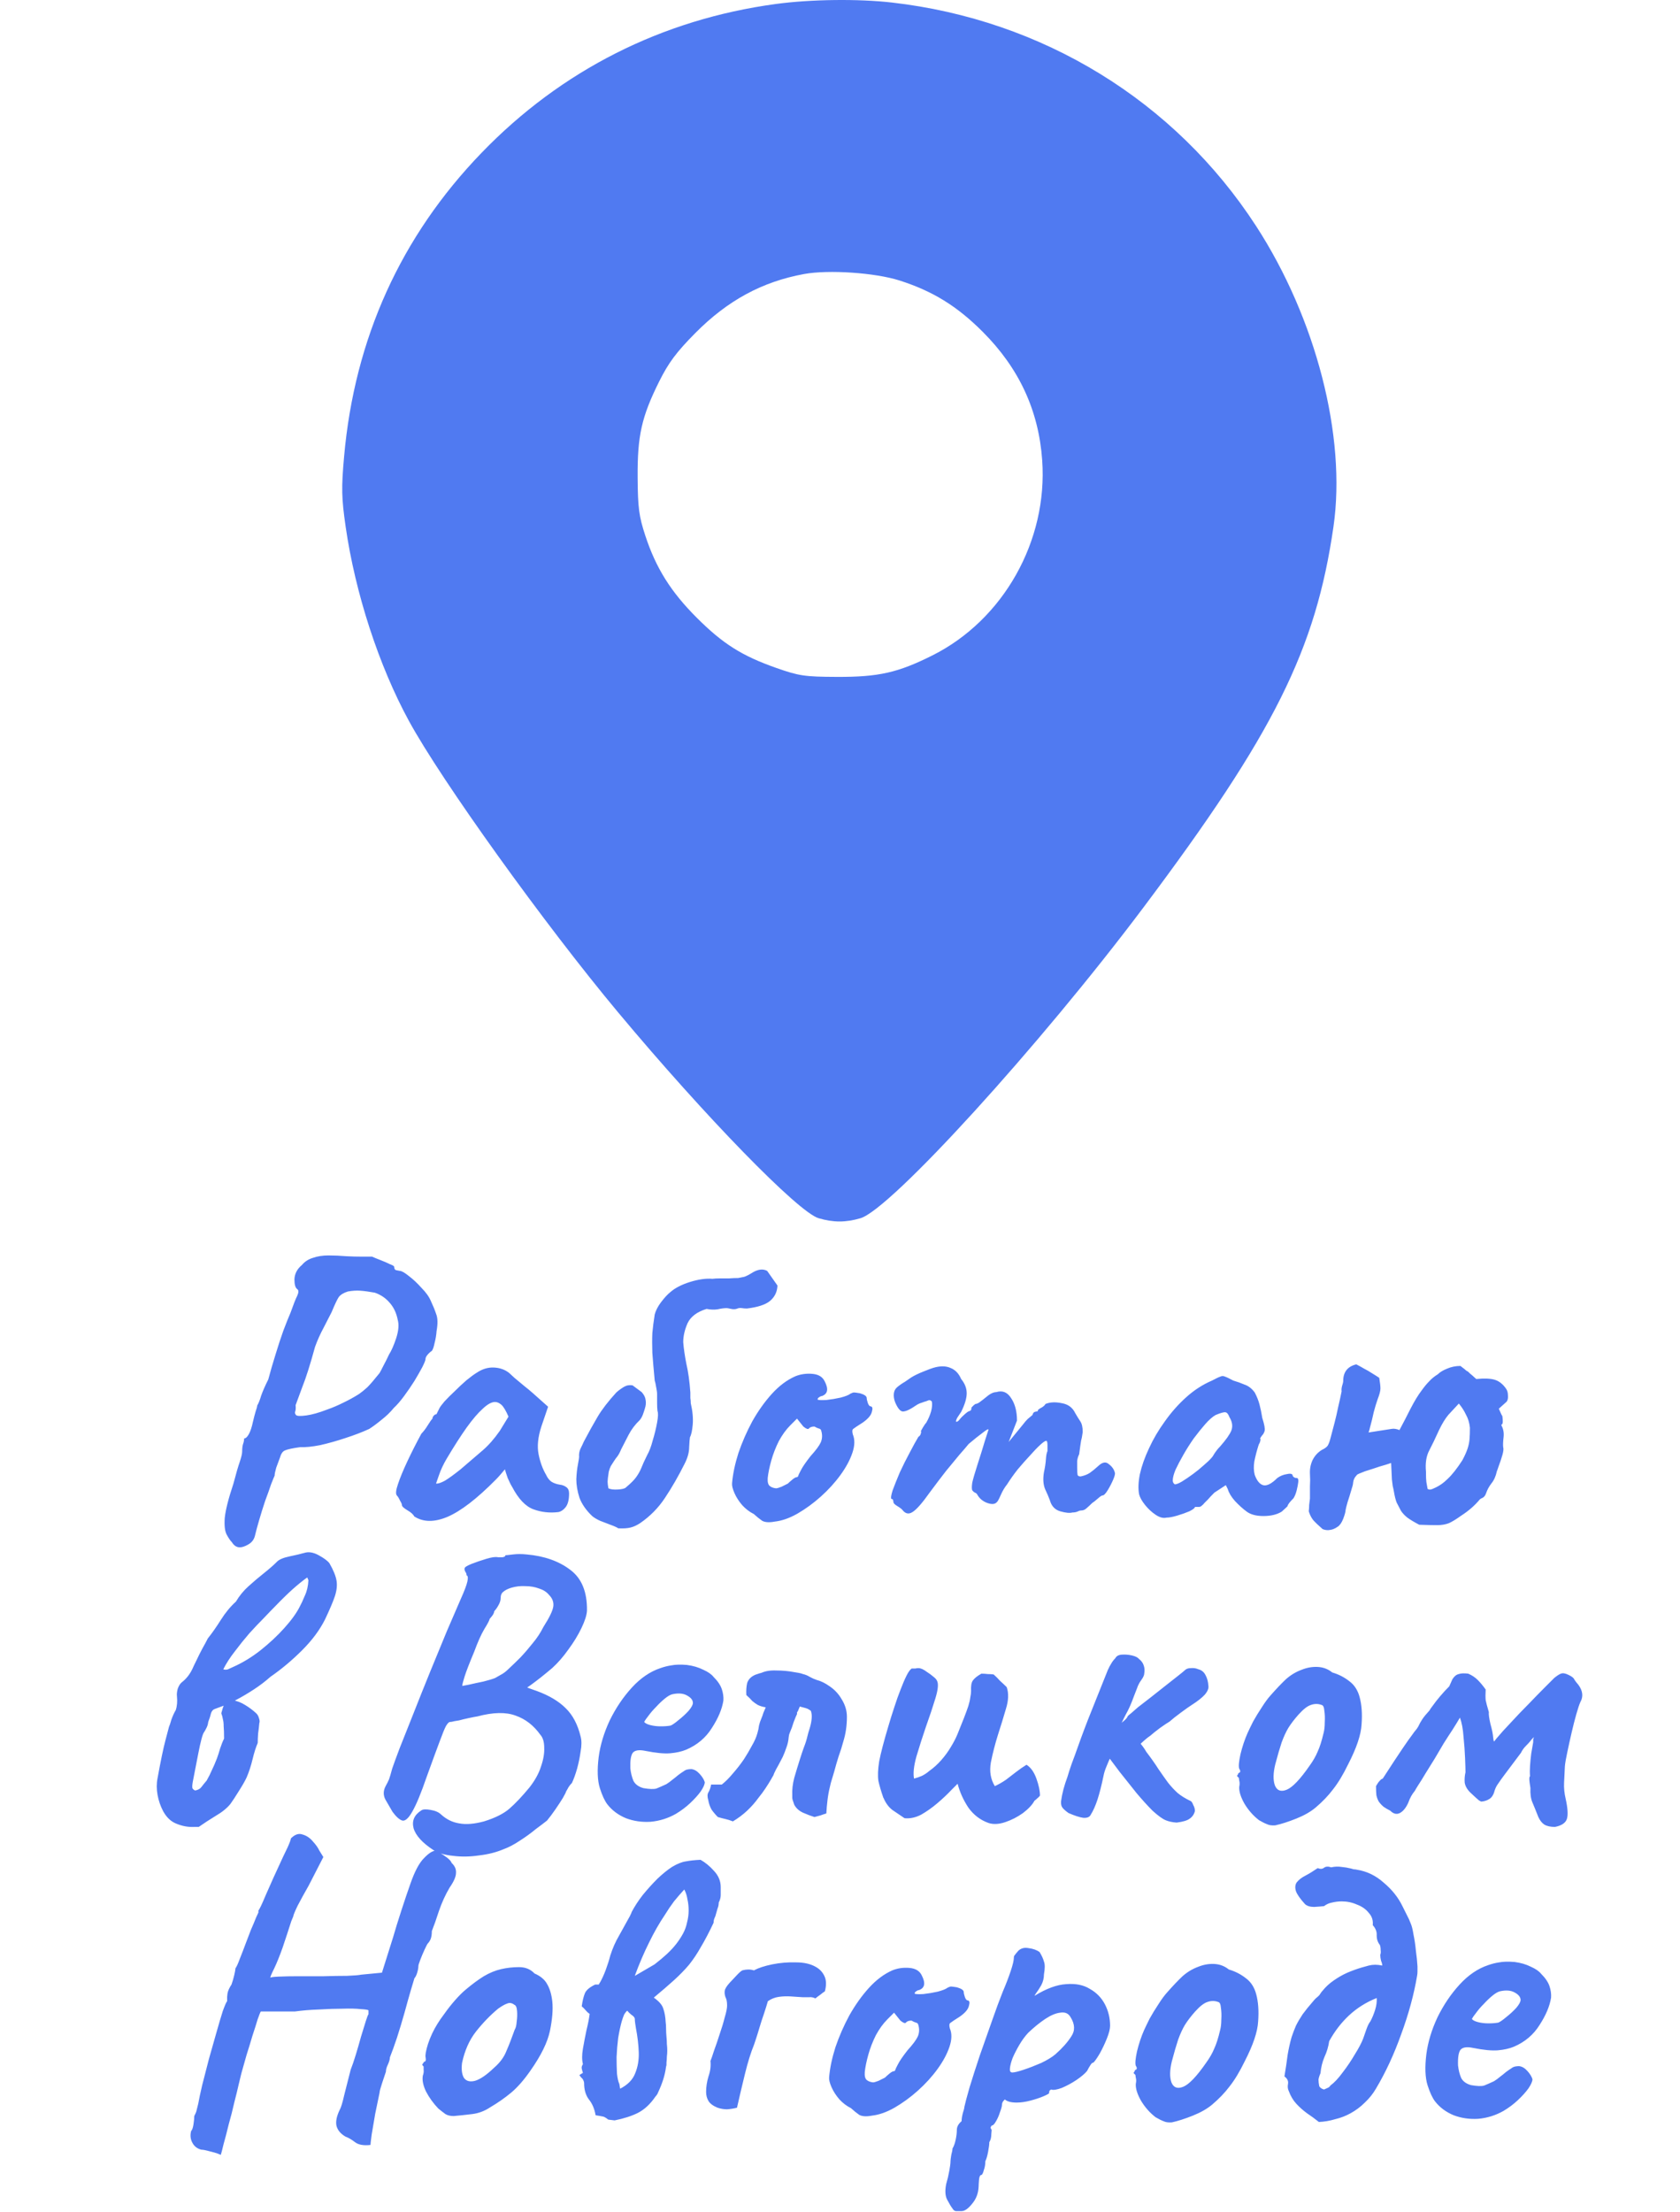
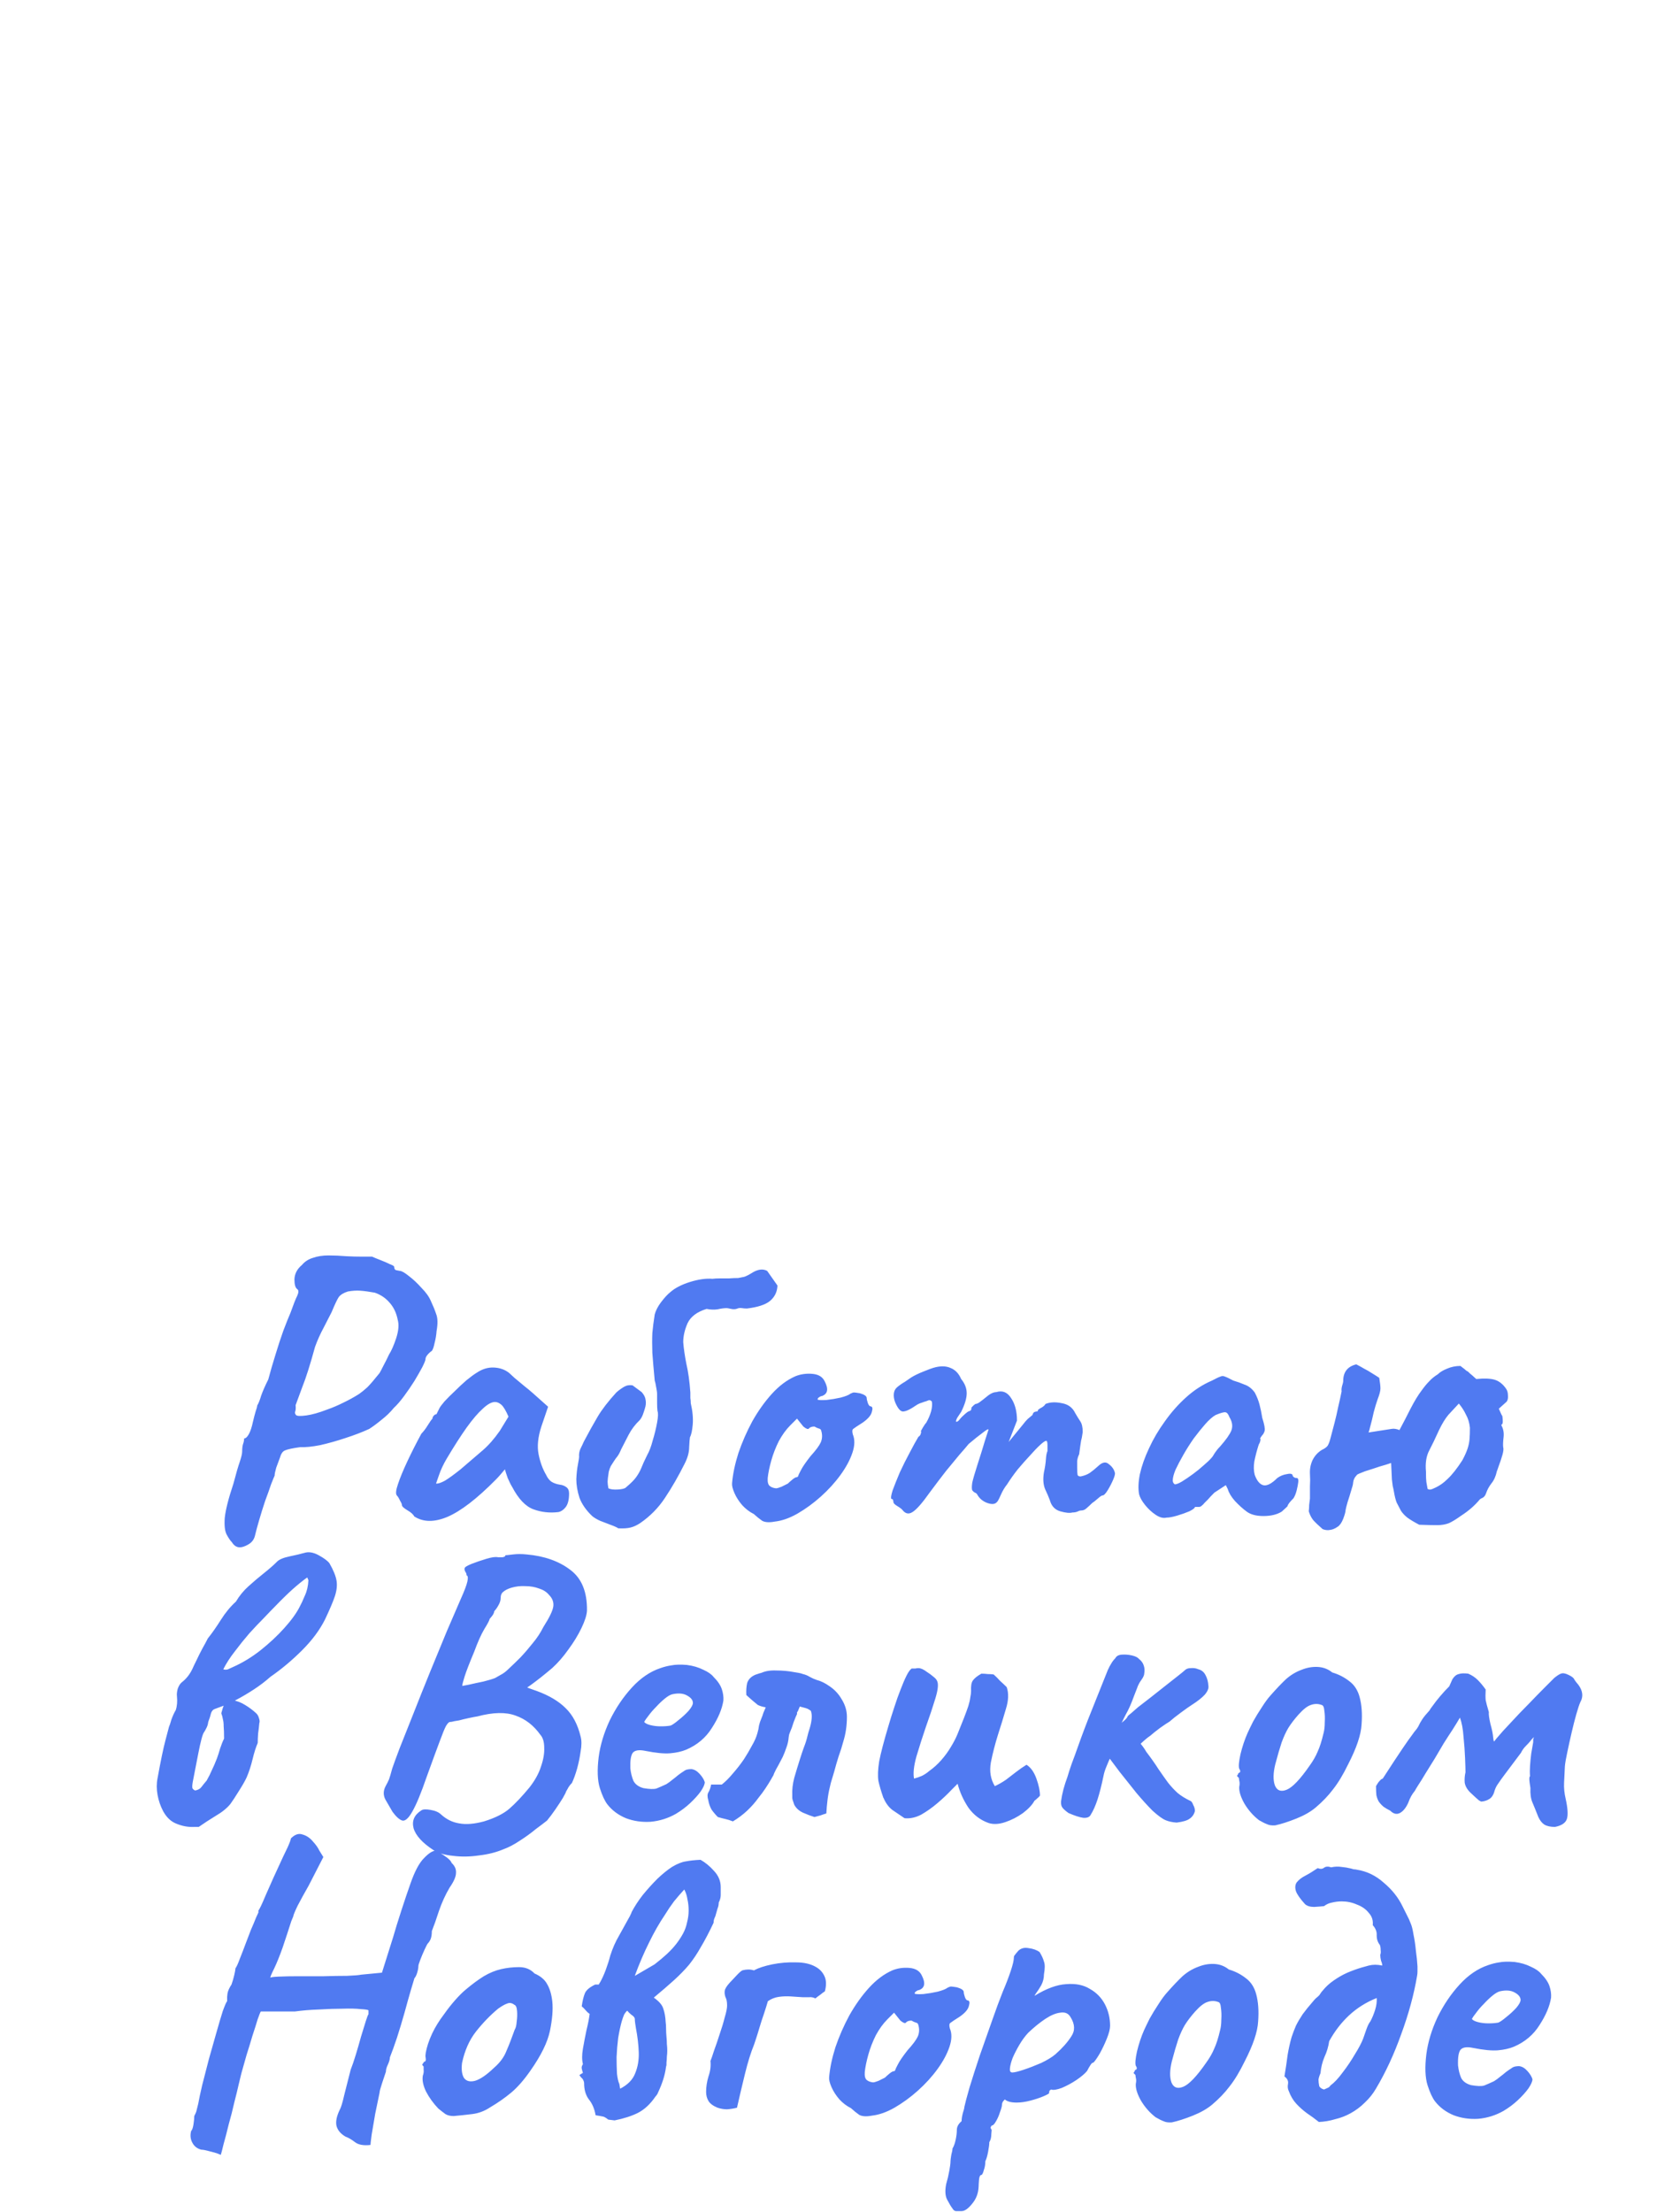
<svg xmlns="http://www.w3.org/2000/svg" width="594" height="782" viewBox="0 0 594 782" fill="none">
-   <path d="M84.78 546.98C83.66 546.98 82.726 546.373 81.98 545.16C81.42 544.6 80.813 543.713 80.16 542.5C79.506 541.287 79.273 539.327 79.46 536.62C79.74 533.82 80.766 529.76 82.54 524.44C83.473 520.893 84.22 518.327 84.78 516.74C85.34 515.06 85.62 513.847 85.62 513.1C85.62 512.073 85.713 511.233 85.9 510.58C86.18 509.833 86.32 509.133 86.32 508.48C86.88 508.48 87.44 507.967 88 506.94C88.56 505.913 89.026 504.513 89.4 502.74C89.773 501.153 90.1 499.893 90.38 498.96C90.753 497.933 90.94 497.233 90.94 496.86C91.406 496.113 91.873 494.947 92.34 493.36C92.9 491.773 93.74 489.86 94.86 487.62C95.606 484.82 96.446 481.927 97.38 478.94C98.313 475.86 99.246 473.013 100.18 470.4C101.206 467.693 102.046 465.593 102.7 464.1C103.726 461.207 104.52 459.2 105.08 458.08C105.64 456.867 105.64 456.073 105.08 455.7C104.426 455.233 104.1 454.067 104.1 452.2C104.193 450.24 105.08 448.56 106.76 447.16C107.786 445.947 109.093 445.107 110.68 444.64C112.266 444.08 114.086 443.8 116.14 443.8C118.193 443.8 120.34 443.893 122.58 444.08C124.26 444.173 126.033 444.22 127.9 444.22C129.86 444.22 131.073 444.22 131.54 444.22C132.38 444.593 133.406 445.013 134.62 445.48C135.833 445.947 136.906 446.413 137.84 446.88C138.866 447.253 139.38 447.58 139.38 447.86C139.38 448.42 139.566 448.793 139.94 448.98C140.406 449.073 140.873 449.167 141.34 449.26C141.993 449.26 143.066 449.867 144.56 451.08C146.053 452.2 147.546 453.6 149.04 455.28C150.626 456.867 151.746 458.453 152.4 460.04C153.146 461.627 153.753 463.12 154.22 464.52C154.78 465.92 154.826 467.927 154.36 470.54C154.266 471.94 154.033 473.34 153.66 474.74C153.38 476.14 153.053 477.073 152.68 477.54C152.12 477.913 151.606 478.38 151.14 478.94C150.673 479.5 150.44 480.013 150.44 480.48C150.44 480.853 150.066 481.787 149.32 483.28C148.573 484.68 147.64 486.313 146.52 488.18C145.4 489.953 144.186 491.727 142.88 493.5C141.573 495.273 140.36 496.673 139.24 497.7C138.026 499.193 136.58 500.593 134.9 501.9C133.313 503.207 131.866 504.28 130.56 505.12C128.133 506.24 125.333 507.313 122.16 508.34C119.08 509.367 116.093 510.207 113.2 510.86C110.306 511.42 107.973 511.653 106.2 511.56C103.493 511.933 101.72 512.307 100.88 512.68C100.04 512.96 99.433 513.753 99.06 515.06C98.593 516.273 98.126 517.533 97.66 518.84C97.286 520.147 97.1 521.08 97.1 521.64C96.913 522.013 96.493 523.04 95.84 524.72C95.28 526.4 94.58 528.36 93.74 530.6C92.993 532.84 92.293 535.08 91.64 537.32C90.986 539.56 90.473 541.473 90.1 543.06C89.726 544.367 88.933 545.347 87.72 546C86.6 546.653 85.62 546.98 84.78 546.98ZM104.66 500.22C105.033 500.593 106.246 500.64 108.3 500.36C110.353 500.08 112.826 499.38 115.72 498.26C117.586 497.607 119.453 496.813 121.32 495.88C123.28 494.947 125.146 493.92 126.92 492.8C127.853 492.147 128.833 491.353 129.86 490.42C130.886 489.393 132.333 487.713 134.2 485.38C134.48 484.913 134.946 484.027 135.6 482.72C136.346 481.32 137 480.013 137.56 478.8C138.4 477.493 139.24 475.58 140.08 473.06C140.92 470.447 141.106 468.3 140.64 466.62C140.173 464.193 139.24 462.187 137.84 460.6C136.44 458.92 134.666 457.707 132.52 456.96C130.466 456.587 128.74 456.353 127.34 456.26C126.033 456.167 124.586 456.26 123 456.54C121.506 457.007 120.433 457.66 119.78 458.5C119.22 459.34 118.38 461.113 117.26 463.82C116.606 465.127 115.673 466.947 114.46 469.28C113.246 471.52 112.22 473.807 111.38 476.14C109.7 482.3 108.206 487.013 106.9 490.28C105.686 493.547 104.893 495.693 104.52 496.72C104.613 497.747 104.566 498.493 104.38 498.96C104.193 499.333 104.286 499.753 104.66 500.22ZM146.469 536.06C146.096 535.313 145.256 534.567 143.949 533.82C142.736 533.073 142.129 532.513 142.129 532.14C142.129 531.767 141.896 531.207 141.429 530.46C141.056 529.62 140.683 529.013 140.309 528.64C139.843 528.08 139.983 526.727 140.729 524.58C141.476 522.34 142.596 519.633 144.089 516.46C145.583 513.287 147.216 510.067 148.989 506.8C149.736 506.053 150.483 505.073 151.229 503.86C151.976 502.647 152.536 501.853 152.909 501.48C152.909 501.107 153.049 500.78 153.329 500.5C153.609 500.127 153.936 499.94 154.309 499.94L155.429 497.7C155.616 497.327 156.176 496.58 157.109 495.46C158.136 494.34 159.349 493.127 160.749 491.82C162.149 490.42 163.549 489.113 164.949 487.9C166.443 486.687 167.656 485.8 168.589 485.24C170.549 483.933 172.556 483.327 174.609 483.42C176.756 483.513 178.576 484.167 180.069 485.38C180.349 485.66 180.956 486.22 181.889 487.06C182.916 487.9 184.036 488.833 185.249 489.86C186.556 490.887 187.676 491.82 188.609 492.66L193.789 497.28L191.409 504.28C190.196 508.013 189.869 511.28 190.429 514.08C190.989 516.88 191.876 519.307 193.089 521.36C193.556 522.387 194.163 523.18 194.909 523.74C195.749 524.3 196.823 524.673 198.129 524.86C198.876 524.953 199.576 525.233 200.229 525.7C200.883 526.167 201.209 526.913 201.209 527.94C201.209 530.18 200.789 531.813 199.949 532.84C199.203 533.773 198.363 534.333 197.429 534.52C194.349 534.893 191.409 534.567 188.609 533.54C185.809 532.513 183.289 529.853 181.049 525.56C180.676 525 180.163 523.973 179.509 522.48C178.949 520.893 178.623 519.867 178.529 519.4C178.156 519.867 177.643 520.473 176.989 521.22C176.429 521.873 175.869 522.48 175.309 523.04C168.683 529.76 162.989 534.147 158.229 536.2C153.563 538.16 149.643 538.113 146.469 536.06ZM154.169 524.44C154.823 524.533 155.849 524.207 157.249 523.46C158.649 522.62 160.516 521.267 162.849 519.4C166.023 516.693 168.636 514.453 170.689 512.68C172.743 510.907 174.749 508.62 176.709 505.82L179.789 500.78C178.856 498.633 178.016 497.233 177.269 496.58C176.523 495.927 175.776 495.6 175.029 495.6C173.816 495.6 172.369 496.393 170.689 497.98C169.009 499.473 167.096 501.713 164.949 504.7C162.896 507.593 160.563 511.233 157.949 515.62C156.736 517.673 155.803 519.68 155.149 521.64C154.496 523.507 154.169 524.44 154.169 524.44ZM218.61 540.26C218.05 539.887 217.117 539.467 215.81 539C214.597 538.533 213.383 538.067 212.17 537.6C210.957 537.04 210.023 536.48 209.37 535.92C207.223 533.867 205.73 531.72 204.89 529.48C204.143 527.147 203.77 524.953 203.77 522.9C203.863 520.847 204.05 519.12 204.33 517.72C204.61 516.227 204.75 515.34 204.75 515.06C204.657 513.94 204.843 512.913 205.31 511.98C205.777 511.047 206.15 510.253 206.43 509.6C208.203 506.24 209.837 503.3 211.33 500.78C212.823 498.26 215.017 495.413 217.91 492.24C218.75 491.493 219.637 490.84 220.57 490.28C221.503 489.72 222.53 489.533 223.65 489.72L226.87 492.1C227.71 493.033 228.177 493.967 228.27 494.9C228.457 495.833 228.363 496.86 227.99 497.98C227.803 498.633 227.57 499.333 227.29 500.08C227.01 500.827 226.637 501.48 226.17 502.04C224.583 503.533 223.277 505.26 222.25 507.22C221.317 509.087 220.43 510.813 219.59 512.4C219.217 513.333 218.797 514.127 218.33 514.78C217.863 515.34 217.397 515.993 216.93 516.74C216.65 517.207 216.323 517.72 215.95 518.28C215.67 518.84 215.437 519.493 215.25 520.24C214.97 522.013 214.83 523.18 214.83 523.74C214.83 524.3 214.923 525.093 215.11 526.12C215.857 526.493 216.977 526.633 218.47 526.54C219.963 526.447 220.897 526.213 221.27 525.84C223.043 524.347 224.257 523.133 224.91 522.2C225.657 521.173 226.263 520.1 226.73 518.98C227.197 517.767 227.897 516.227 228.83 514.36C229.577 513.053 230.23 511.327 230.79 509.18C231.443 507.033 231.957 504.933 232.33 502.88C232.703 500.827 232.75 499.473 232.47 498.82C232.377 498.073 232.33 497.14 232.33 496.02C232.33 494.9 232.33 493.827 232.33 492.8C232.33 492.333 232.283 491.867 232.19 491.4C232.097 490.933 232.003 490.42 231.91 489.86C231.817 489.207 231.677 488.6 231.49 488.04C231.117 484.12 230.837 480.853 230.65 478.24C230.557 475.627 230.557 473.293 230.65 471.24C230.837 469.187 231.117 466.993 231.49 464.66C231.863 463.26 232.61 461.813 233.73 460.32C234.943 458.733 236.017 457.567 236.95 456.82C238.63 455.327 240.963 454.113 243.95 453.18C246.937 452.247 249.597 451.873 251.93 452.06C252.583 451.967 253.423 451.92 254.45 451.92C255.477 451.92 256.55 451.92 257.67 451.92C258.883 451.827 260.003 451.78 261.03 451.78C261.87 451.593 262.57 451.453 263.13 451.36C263.783 451.173 264.857 450.613 266.35 449.68C268.217 448.653 269.85 448.513 271.25 449.26L274.89 454.44C274.797 456.68 273.91 458.5 272.23 459.9C270.643 461.207 267.937 462.093 264.11 462.56C263.457 462.56 262.85 462.513 262.29 462.42C261.73 462.327 261.217 462.373 260.75 462.56C260.097 462.84 259.35 462.887 258.51 462.7C257.67 462.513 257.157 462.42 256.97 462.42C256.037 462.42 254.963 462.56 253.75 462.84C252.537 463.027 251.23 462.98 249.83 462.7C246.47 463.727 244.23 465.407 243.11 467.74C242.083 470.073 241.57 472.313 241.57 474.46C241.757 476.793 242.13 479.36 242.69 482.16C243.343 484.96 243.81 488.32 244.09 492.24C244.09 492.893 244.09 493.547 244.09 494.2C244.183 494.76 244.23 495.367 244.23 496.02C244.883 498.82 245.117 501.34 244.93 503.58C244.743 505.727 244.417 507.22 243.95 508.06C243.857 508.527 243.763 509.693 243.67 511.56C243.67 513.333 243.157 515.247 242.13 517.3C239.89 521.78 237.557 525.84 235.13 529.48C232.797 533.027 229.857 536.013 226.31 538.44C225.19 539.187 224.07 539.7 222.95 539.98C221.83 540.26 220.383 540.353 218.61 540.26ZM273.959 537.88C271.999 538.253 270.506 538.16 269.479 537.6C268.546 536.947 267.566 536.153 266.539 535.22C265.046 534.473 263.692 533.447 262.479 532.14C261.266 530.74 260.332 529.293 259.679 527.8C259.026 526.307 258.746 525.14 258.839 524.3C259.119 521.033 259.866 517.487 261.079 513.66C262.386 509.833 264.019 506.1 265.979 502.46C268.032 498.82 270.319 495.6 272.839 492.8C275.452 489.907 278.252 487.807 281.239 486.5C283.106 485.753 285.112 485.473 287.259 485.66C289.406 485.847 290.852 486.733 291.599 488.32C292.999 491.027 292.672 492.753 290.619 493.5C290.339 493.5 290.012 493.64 289.639 493.92C289.266 494.107 289.079 494.387 289.079 494.76C289.452 494.947 290.479 494.993 292.159 494.9C293.839 494.713 295.519 494.433 297.199 494.06C298.972 493.593 300.139 493.127 300.699 492.66C301.259 492.38 301.679 492.24 301.959 492.24C302.239 492.24 302.939 492.333 304.059 492.52C305.646 492.987 306.439 493.547 306.439 494.2C306.439 494.573 306.579 495.18 306.859 496.02C307.139 496.767 307.466 497.14 307.839 497.14C308.492 497.233 308.632 497.887 308.259 499.1C307.979 500.313 306.906 501.573 305.039 502.88C303.266 504 302.146 504.747 301.679 505.12C301.306 505.4 301.259 506.053 301.539 507.08C302.286 508.853 302.239 511 301.399 513.52C300.559 516.04 299.159 518.653 297.199 521.36C295.239 524.067 292.906 526.633 290.199 529.06C287.586 531.393 284.832 533.4 281.939 535.08C279.139 536.667 276.479 537.6 273.959 537.88ZM274.379 526.12C274.752 526.12 275.406 525.933 276.339 525.56C277.272 525.093 278.019 524.72 278.579 524.44C278.952 524.067 279.419 523.647 279.979 523.18C280.632 522.62 281.146 522.293 281.519 522.2C281.892 522.2 282.126 522.06 282.219 521.78C282.312 521.407 282.639 520.707 283.199 519.68C283.759 518.56 284.879 516.927 286.559 514.78C288.426 512.727 289.639 511.093 290.199 509.88C290.759 508.573 290.806 507.173 290.339 505.68C290.246 505.307 289.966 505.073 289.499 504.98C289.126 504.887 288.612 504.653 287.959 504.28C287.026 504.28 286.372 504.513 285.999 504.98C285.719 505.353 285.066 505.12 284.039 504.28L281.799 501.48L279.419 503.86C277.926 505.353 276.572 507.22 275.359 509.46C274.239 511.7 273.352 513.987 272.699 516.32C272.046 518.653 271.626 520.707 271.439 522.48C271.346 523.88 271.579 524.813 272.139 525.28C272.699 525.747 273.446 526.027 274.379 526.12ZM319.117 533.82C318.837 533.447 318.23 532.98 317.297 532.42C316.363 531.86 315.897 531.393 315.897 531.02C315.897 530.833 315.85 530.6 315.757 530.32C315.757 530.04 315.57 529.9 315.197 529.9C314.917 529.62 315.057 528.593 315.617 526.82C316.27 525.047 317.11 522.947 318.137 520.52C319.257 518.093 320.423 515.76 321.637 513.52C322.85 511.187 323.877 509.32 324.717 507.92C325.183 507.64 325.463 507.267 325.557 506.8C325.743 506.24 325.743 505.96 325.557 505.96C325.557 505.96 325.79 505.54 326.257 504.7C326.817 503.767 327.237 503.16 327.517 502.88C328.263 501.573 328.823 500.267 329.197 498.96C329.57 497.56 329.663 496.393 329.477 495.46C329.103 494.993 328.683 494.853 328.217 495.04C327.75 495.227 327.517 495.32 327.517 495.32C327.143 495.413 326.583 495.6 325.837 495.88C325.183 496.067 324.577 496.347 324.017 496.72C321.87 498.213 320.283 498.96 319.257 498.96C318.323 498.96 317.39 497.84 316.457 495.6C316.083 494.573 315.943 493.593 316.037 492.66C316.13 491.727 316.503 490.98 317.157 490.42C317.903 489.767 318.837 489.113 319.957 488.46C321.077 487.713 321.823 487.2 322.197 486.92C323.223 486.267 324.67 485.567 326.537 484.82C328.403 484.073 329.523 483.653 329.897 483.56C332.323 482.813 334.377 482.813 336.057 483.56C337.737 484.213 338.997 485.52 339.837 487.48C341.143 489.067 341.797 490.747 341.797 492.52C341.797 494.293 341.143 496.487 339.837 499.1L338.437 501.2C337.97 502.133 337.877 502.6 338.157 502.6C338.53 502.6 338.95 502.273 339.417 501.62C339.697 501.247 340.257 500.687 341.097 499.94C341.937 499.193 342.497 498.82 342.777 498.82C342.777 498.82 342.87 498.773 343.057 498.68C343.337 498.587 343.477 498.213 343.477 497.56C343.757 497.28 344.037 497 344.317 496.72C344.69 496.44 344.877 496.3 344.877 496.3C345.25 496.3 345.717 496.113 346.277 495.74C346.93 495.273 348.003 494.433 349.497 493.22C350.523 492.473 351.457 492.1 352.297 492.1C354.443 491.447 356.17 492.147 357.477 494.2C358.877 496.253 359.577 498.913 359.577 502.18L356.637 509.74L361.677 503.58C362.237 502.833 362.797 502.18 363.357 501.62C364.01 501.06 364.57 500.593 365.037 500.22C365.223 499.567 365.503 499.193 365.877 499.1C366.25 499.007 366.437 498.96 366.437 498.96C366.437 498.96 366.53 498.96 366.717 498.96C366.903 498.867 366.997 498.68 366.997 498.4C367.463 498.027 367.977 497.7 368.537 497.42C369.097 497.047 369.47 496.673 369.657 496.3C371.243 495.647 373.157 495.553 375.397 496.02C377.637 496.393 379.223 497.56 380.157 499.52C380.81 500.64 381.417 501.62 381.977 502.46C382.537 503.3 382.817 504.56 382.817 506.24C382.63 507.64 382.443 508.62 382.257 509.18C382.163 509.74 382.07 510.347 381.977 511C381.883 511.56 381.743 512.587 381.557 514.08C381.183 514.827 380.95 515.62 380.857 516.46C380.857 517.3 380.857 518.093 380.857 518.84C380.857 520.053 380.903 520.893 380.997 521.36C381.09 521.733 381.463 521.92 382.117 521.92C383.423 521.64 384.497 521.22 385.337 520.66C386.27 520.007 387.297 519.167 388.417 518.14C389.817 516.833 391.03 516.647 392.057 517.58C393.177 518.42 393.877 519.4 394.157 520.52C394.343 520.893 394.157 521.733 393.597 523.04C393.037 524.347 392.383 525.607 391.637 526.82C390.89 528.033 390.283 528.64 389.817 528.64C389.537 528.64 388.977 529.013 388.137 529.76C387.297 530.507 386.643 531.02 386.177 531.3C385.523 531.953 384.87 532.56 384.217 533.12C383.657 533.68 383.003 533.96 382.257 533.96C381.883 533.96 381.417 534.1 380.857 534.38C380.39 534.567 379.83 534.66 379.177 534.66C378.243 534.94 376.797 534.8 374.837 534.24C372.97 533.68 371.757 532.373 371.197 530.32C370.823 529.293 370.263 527.987 369.517 526.4C368.863 524.813 368.723 522.853 369.097 520.52C369.47 518.84 369.703 517.3 369.797 515.9C369.89 514.5 370.077 513.52 370.357 512.96C370.357 512.68 370.357 512.027 370.357 511C370.357 509.88 370.217 509.32 369.937 509.32C369.563 509.32 368.863 509.787 367.837 510.72C366.81 511.653 365.597 512.913 364.197 514.5C362.797 515.993 361.35 517.627 359.857 519.4C358.457 521.173 357.197 522.947 356.077 524.72C355.237 525.747 354.49 527.007 353.837 528.5C353.183 529.993 352.717 530.833 352.437 531.02C351.783 531.767 350.663 531.86 349.077 531.3C347.583 530.74 346.463 529.853 345.717 528.64C345.437 528.08 345.11 527.753 344.737 527.66C344.363 527.473 344.037 527.193 343.757 526.82C343.57 526.353 343.57 525.467 343.757 524.16C344.037 522.853 344.643 520.753 345.577 517.86C346.603 514.687 347.49 511.84 348.237 509.32C349.077 506.707 349.497 505.4 349.497 505.4C349.497 505.027 348.797 505.4 347.397 506.52C345.997 507.547 344.363 508.853 342.497 510.44C341.657 511.467 340.537 512.773 339.137 514.36C337.83 515.947 336.29 517.813 334.517 519.96C332.837 522.107 330.923 524.627 328.777 527.52C326.07 531.347 324.017 533.68 322.617 534.52C321.31 535.36 320.143 535.127 319.117 533.82ZM412.415 536.48C411.295 536.76 410.035 536.433 408.635 535.5C407.235 534.567 405.975 533.4 404.855 532C403.735 530.6 403.035 529.34 402.755 528.22C402.381 526.26 402.475 523.88 403.035 521.08C403.688 518.187 404.761 515.153 406.255 511.98C407.748 508.713 409.615 505.54 411.855 502.46C414.095 499.287 416.615 496.44 419.415 493.92C422.215 491.4 425.248 489.44 428.515 488.04C429.915 487.293 430.895 486.827 431.455 486.64C432.015 486.36 432.575 486.36 433.135 486.64C433.695 486.827 434.675 487.293 436.075 488.04C437.381 488.413 438.688 488.88 439.995 489.44C441.395 489.907 442.608 490.84 443.635 492.24C444.381 493.64 444.941 495.04 445.315 496.44C445.688 497.84 446.015 499.427 446.295 501.2C447.041 503.533 447.321 505.073 447.135 505.82C446.948 506.473 446.668 506.987 446.295 507.36C445.548 508.293 445.361 508.76 445.735 508.76C445.735 508.76 445.688 508.947 445.595 509.32C445.595 509.6 445.408 510.067 445.035 510.72C444.381 512.773 443.868 514.733 443.495 516.6C443.215 518.373 443.261 519.96 443.635 521.36C444.381 523.413 445.361 524.627 446.575 525C447.881 525.373 449.561 524.533 451.615 522.48C452.641 521.733 453.808 521.267 455.115 521.08C456.421 520.8 457.075 521.033 457.075 521.78C457.075 521.78 457.215 521.92 457.495 522.2C457.775 522.387 458.101 522.48 458.475 522.48C458.941 522.48 459.128 522.947 459.035 523.88C458.941 524.72 458.755 525.7 458.475 526.82C458.195 527.94 457.821 528.873 457.355 529.62C455.955 531.02 455.255 531.953 455.255 532.42C455.255 532.42 455.068 532.607 454.695 532.98C454.415 533.26 453.901 533.727 453.155 534.38C451.475 535.407 449.328 535.92 446.715 535.92C444.195 535.92 442.235 535.407 440.835 534.38C439.435 533.353 438.035 532.093 436.635 530.6C435.328 529.107 434.488 527.707 434.115 526.4L433.415 525L429.355 527.66C428.328 528.687 427.581 529.48 427.115 530.04C426.648 530.507 426.228 530.927 425.855 531.3C425.575 531.673 425.248 532 424.875 532.28C424.595 532.56 424.268 532.7 423.895 532.7C423.521 532.7 423.195 532.7 422.915 532.7C422.635 532.7 422.495 532.7 422.495 532.7C422.495 533.073 421.841 533.587 420.535 534.24C419.228 534.8 417.781 535.313 416.195 535.78C414.608 536.247 413.348 536.48 412.415 536.48ZM415.355 524.72C415.915 524.72 416.755 524.393 417.875 523.74C419.088 522.993 420.395 522.107 421.795 521.08C423.195 520.053 424.455 519.027 425.575 518C426.788 516.973 427.675 516.133 428.235 515.48C428.608 515.107 429.028 514.5 429.495 513.66C430.055 512.82 430.661 512.073 431.315 511.42C433.461 508.993 434.815 507.08 435.375 505.68C435.935 504.187 435.701 502.6 434.675 500.92C434.301 499.893 433.835 499.333 433.275 499.24C432.715 499.147 431.548 499.473 429.775 500.22C428.655 500.873 427.441 501.947 426.135 503.44C424.828 504.933 423.475 506.613 422.075 508.48C420.768 510.347 419.555 512.26 418.435 514.22C417.315 516.18 416.381 517.953 415.635 519.54C414.981 521.127 414.655 522.387 414.655 523.32C414.655 523.693 414.748 524.02 414.935 524.3C415.215 524.58 415.355 524.72 415.355 524.72ZM467.641 540.54C466.148 539.233 465.028 538.16 464.281 537.32C463.628 536.48 463.115 535.453 462.741 534.24C462.835 533.493 462.881 532.747 462.881 532C462.975 531.253 463.068 530.507 463.161 529.76C463.161 528.267 463.161 526.82 463.161 525.42C463.255 523.927 463.255 522.48 463.161 521.08C463.068 519.4 463.348 517.813 464.001 516.32C464.748 514.733 465.868 513.473 467.361 512.54C468.388 512.073 469.088 511.56 469.461 511C469.835 510.347 470.161 509.46 470.441 508.34C470.908 506.567 471.375 504.793 471.841 503.02C472.308 501.247 472.728 499.427 473.101 497.56C473.568 495.6 473.988 493.687 474.361 491.82C474.268 491.353 474.315 490.747 474.501 490C474.781 489.16 474.921 488.553 474.921 488.18C474.921 485.007 476.461 483.047 479.541 482.3C480.475 482.767 481.408 483.28 482.341 483.84C483.275 484.307 484.161 484.82 485.001 485.38C485.935 485.94 486.821 486.5 487.661 487.06C487.941 488.74 488.081 490 488.081 490.84C488.081 491.68 487.755 492.94 487.101 494.62C486.635 495.927 486.168 497.467 485.701 499.24C485.328 501.013 484.908 502.74 484.441 504.42C484.348 504.793 484.255 505.167 484.161 505.54C484.068 505.82 483.975 506.1 483.881 506.38L492.001 505.12C492.468 505.027 492.935 505.027 493.401 505.12C493.961 505.213 494.428 505.353 494.801 505.54C496.108 503.113 497.415 500.593 498.721 497.98C500.121 495.273 501.428 493.127 502.641 491.54C503.575 490.233 504.461 489.16 505.301 488.32C506.141 487.387 507.168 486.547 508.381 485.8C509.128 485.053 510.201 484.4 511.601 483.84C513.095 483.187 514.681 482.86 516.361 482.86C517.481 483.7 518.181 484.26 518.461 484.54C518.835 484.727 519.068 484.867 519.161 484.96C519.255 485.053 519.441 485.24 519.721 485.52C520.095 485.8 520.841 486.453 521.961 487.48C524.855 487.2 527.048 487.293 528.541 487.76C530.035 488.227 531.341 489.253 532.461 490.84C532.928 491.493 533.161 492.287 533.161 493.22C533.255 494.153 533.115 494.9 532.741 495.46L529.941 497.98C530.128 498.353 530.315 498.773 530.501 499.24C530.688 499.707 530.921 500.173 531.201 500.64C531.388 502.133 531.388 503.02 531.201 503.3C531.108 503.487 530.968 503.627 530.781 503.72C531.528 505.027 531.808 506.473 531.621 508.06C531.435 509.647 531.388 510.813 531.481 511.56C531.668 512.12 531.575 513.053 531.201 514.36C530.828 515.667 530.408 516.927 529.941 518.14C529.568 519.26 529.335 519.913 529.241 520.1C528.868 521.873 528.215 523.32 527.281 524.44C526.441 525.56 525.835 526.68 525.461 527.8C525.181 528.64 524.761 529.2 524.201 529.48C523.735 529.667 523.408 529.853 523.221 530.04C521.448 532.187 519.255 534.1 516.641 535.78C514.961 536.993 513.515 537.88 512.301 538.44C511.088 538.907 509.688 539.14 508.101 539.14C506.608 539.14 504.508 539.093 501.801 539C500.028 538.067 498.628 537.227 497.601 536.48C496.668 535.733 495.921 534.94 495.361 534.1C494.895 533.26 494.381 532.28 493.821 531.16C493.448 530.227 493.121 528.92 492.841 527.24C492.748 526.68 492.608 526.027 492.421 525.28C492.328 524.533 492.235 523.787 492.141 523.04L491.861 517.16C491.581 517.253 491.301 517.347 491.021 517.44C490.741 517.533 490.461 517.627 490.181 517.72C488.501 518.187 487.008 518.653 485.701 519.12C484.488 519.493 483.461 519.82 482.621 520.1C481.688 520.473 480.988 520.753 480.521 520.94C480.055 521.127 479.775 521.313 479.681 521.5C478.935 522.247 478.515 523.133 478.421 524.16C478.421 524.627 478.188 525.56 477.721 526.96C477.348 528.267 476.928 529.62 476.461 531.02C476.088 532.327 475.855 533.26 475.761 533.82C475.761 534.38 475.481 535.407 474.921 536.9C474.361 538.3 473.708 539.233 472.961 539.7C472.028 540.353 471.141 540.727 470.301 540.82C469.461 541.007 468.575 540.913 467.641 540.54ZM506.981 526.12C508.755 525.373 510.388 524.253 511.881 522.76C513.468 521.267 515.195 519.073 517.061 516.18C517.901 514.593 518.508 513.24 518.881 512.12C519.255 511 519.488 509.88 519.581 508.76C519.675 507.64 519.721 506.287 519.721 504.7C519.535 502.927 519.068 501.387 518.321 500.08C517.668 498.68 516.828 497.373 515.801 496.16C514.588 497.467 513.375 498.773 512.161 500.08C511.041 501.387 509.921 503.207 508.801 505.54C507.495 508.433 506.328 510.86 505.301 512.82C504.275 514.78 503.901 517.253 504.181 520.24C504.181 522.013 504.228 523.227 504.321 523.88C504.415 524.44 504.555 525.233 504.741 526.26C504.741 526.353 504.928 526.447 505.301 526.54C505.675 526.633 506.235 526.493 506.981 526.12ZM68.584 645.82C66.531 645.913 64.477 645.54 62.424 644.7C60.464 643.953 58.877 642.46 57.664 640.22C56.731 638.447 56.077 636.533 55.704 634.48C55.331 632.427 55.331 630.467 55.704 628.6C56.824 622.44 57.757 617.96 58.504 615.16C59.251 612.36 59.671 610.773 59.764 610.4C59.951 610.027 60.231 609.187 60.604 607.88C61.071 606.573 61.584 605.453 62.144 604.52C62.611 603.12 62.751 601.487 62.564 599.62C62.471 598.873 62.564 597.987 62.844 596.96C63.217 595.933 63.684 595.187 64.244 594.72C65.831 593.507 67.091 591.92 68.024 589.96C68.304 589.307 68.771 588.327 69.424 587.02C70.077 585.62 70.777 584.22 71.524 582.82C72.364 581.327 73.017 580.113 73.484 579.18C74.977 577.313 76.517 575.12 78.104 572.6C79.691 570.08 81.464 567.933 83.424 566.16C84.637 564.107 86.131 562.287 87.904 560.7C89.771 559.02 91.591 557.48 93.364 556.08C95.231 554.587 96.724 553.28 97.844 552.16C98.591 551.32 100.084 550.667 102.324 550.2C104.564 549.733 106.337 549.313 107.644 548.94C109.137 548.473 110.817 548.753 112.684 549.78C114.551 550.807 115.811 551.74 116.464 552.58C117.864 555.007 118.704 557.06 118.984 558.74C119.264 560.327 119.077 562.147 118.424 564.2C117.771 566.16 116.604 568.913 114.924 572.46C113.057 576.193 110.351 579.833 106.804 583.38C103.257 586.927 99.524 590.053 95.604 592.76C93.831 594.347 91.871 595.84 89.724 597.24C87.577 598.64 85.524 599.853 83.564 600.88C82.351 601.533 81.091 602.14 79.784 602.7C78.571 603.167 77.311 603.633 76.004 604.1C75.351 604.287 74.884 604.8 74.604 605.64C74.417 606.48 74.091 607.507 73.624 608.72C73.531 609.56 73.297 610.307 72.924 610.96C72.644 611.52 72.411 611.94 72.224 612.22C71.944 612.5 71.617 613.34 71.244 614.74C70.871 616.14 70.497 617.82 70.124 619.78C69.751 621.74 69.377 623.653 69.004 625.52C68.631 627.387 68.351 628.833 68.164 629.86C67.977 630.887 67.931 631.633 68.024 632.1C68.211 632.473 68.537 632.753 69.004 632.94C70.031 632.753 70.777 632.333 71.244 631.68C71.804 630.933 72.411 630.187 73.064 629.44C73.811 628.133 74.417 626.92 74.884 625.8C75.444 624.68 76.051 623.28 76.704 621.6C77.077 620.573 77.451 619.407 77.824 618.1C78.291 616.7 78.757 615.533 79.224 614.6C79.224 612.64 79.177 611.193 79.084 610.26C79.084 609.233 78.991 608.393 78.804 607.74C78.711 607.087 78.524 606.387 78.244 605.64C78.897 603.12 79.504 601.673 80.064 601.3C80.624 600.833 81.231 600.693 81.884 600.88C83.751 601.253 85.337 601.86 86.644 602.7C88.044 603.54 89.304 604.473 90.424 605.5C90.984 605.967 91.357 606.573 91.544 607.32C91.824 608.067 91.871 608.673 91.684 609.14C91.591 610.26 91.451 611.473 91.264 612.78C91.171 613.993 91.124 615.113 91.124 616.14C90.471 617.633 89.864 619.547 89.304 621.88C88.744 624.213 88.044 626.36 87.204 628.32C86.644 629.533 85.711 631.167 84.404 633.22C83.191 635.18 82.211 636.673 81.464 637.7C80.251 639.193 78.524 640.593 76.284 641.9C74.137 643.207 72.131 644.513 70.264 645.82H68.584ZM78.944 590.1C79.504 590.287 80.064 590.287 80.624 590.1C81.277 589.82 81.884 589.54 82.444 589.26C85.804 587.767 89.024 585.807 92.104 583.38C95.277 580.86 98.077 578.247 100.504 575.54C103.024 572.74 104.844 570.22 105.964 567.98C106.524 566.953 107.131 565.647 107.784 564.06C108.531 562.473 108.951 560.653 109.044 558.6L108.624 557.62C106.944 558.833 105.217 560.233 103.444 561.82C101.671 563.407 99.571 565.46 97.144 567.98C96.211 568.913 94.951 570.22 93.364 571.9C91.777 573.487 90.051 575.307 88.184 577.36C86.411 579.413 84.684 581.56 83.004 583.8C81.324 585.947 79.971 588.047 78.944 590.1ZM153.359 654.08C149.346 651.467 146.966 648.853 146.219 646.24C145.566 643.627 146.499 641.527 149.019 639.94C149.579 639.567 150.653 639.52 152.239 639.8C153.919 640.08 155.179 640.64 156.019 641.48C157.886 643.16 159.986 644.187 162.319 644.56C164.746 645.027 167.686 644.793 171.139 643.86C175.059 642.647 178.046 641.153 180.099 639.38C182.246 637.513 184.626 634.993 187.239 631.82C189.199 629.3 190.553 626.827 191.299 624.4C192.139 621.973 192.513 619.78 192.419 617.82C192.419 615.767 191.953 614.227 191.019 613.2C188.686 609.933 185.793 607.693 182.339 606.48C178.886 605.173 174.359 605.267 168.759 606.76C168.106 606.853 167.126 607.04 165.819 607.32C164.513 607.6 163.346 607.88 162.319 608.16C161.293 608.347 160.733 608.44 160.639 608.44C159.986 608.627 159.473 608.72 159.099 608.72C158.726 608.72 158.259 609.187 157.699 610.12C157.233 610.96 156.486 612.78 155.459 615.58C154.433 618.287 152.893 622.487 150.839 628.18C148.879 633.873 147.199 637.933 145.799 640.36C144.493 642.693 143.326 643.767 142.299 643.58C141.273 643.3 140.106 642.273 138.799 640.5C138.053 639.193 137.213 637.747 136.279 636.16C135.439 634.573 135.486 632.94 136.419 631.26C136.886 630.42 137.259 629.673 137.539 629.02C137.819 628.273 138.193 627.013 138.659 625.24C139.126 623.84 140.013 621.413 141.319 617.96C142.719 614.413 144.353 610.307 146.219 605.64C148.086 600.88 150.046 595.98 152.099 590.94C154.153 585.9 156.113 581.14 157.979 576.66C159.939 572.18 161.573 568.4 162.879 565.32C164.186 562.427 164.979 560.327 165.259 559.02C165.539 557.713 165.446 557.013 164.979 556.92C164.979 556.453 164.839 556.033 164.559 555.66C164.279 555.193 164.186 554.773 164.279 554.4C164.279 554.027 165.073 553.513 166.659 552.86C168.339 552.207 170.113 551.6 171.979 551.04C173.846 550.48 175.199 550.293 176.039 550.48C176.506 550.48 177.066 550.48 177.719 550.48C178.373 550.387 178.699 550.153 178.699 549.78C178.979 549.78 179.866 549.687 181.359 549.5C182.853 549.313 184.486 549.313 186.259 549.5C192.513 550.06 197.646 551.88 201.659 554.96C205.673 557.947 207.633 562.753 207.539 569.38C207.446 570.967 206.793 573.02 205.579 575.54C204.366 578.06 202.826 580.58 200.959 583.1C199.186 585.62 197.273 587.813 195.219 589.68C194.006 590.707 192.699 591.78 191.299 592.9C189.993 593.927 188.826 594.813 187.799 595.56C186.866 596.213 186.399 596.54 186.399 596.54C186.399 596.54 186.773 596.68 187.519 596.96C188.266 597.24 189.059 597.52 189.899 597.8C194.193 599.387 197.553 601.393 199.979 603.82C202.499 606.247 204.273 609.607 205.299 613.9C205.673 615.3 205.673 617.027 205.299 619.08C205.019 621.133 204.599 623.187 204.039 625.24C203.479 627.2 202.873 628.88 202.219 630.28C201.566 630.933 201.053 631.633 200.679 632.38C200.306 633.033 200.119 633.36 200.119 633.36C200.119 633.547 199.746 634.293 198.999 635.6C198.253 636.813 197.366 638.167 196.339 639.66C195.313 641.153 194.333 642.46 193.399 643.58C192.466 644.327 191.113 645.353 189.339 646.66C187.659 648.06 185.793 649.413 183.739 650.72C181.779 652.027 179.913 653.007 178.139 653.66C175.526 654.78 172.586 655.527 169.319 655.9C166.146 656.367 163.113 656.413 160.219 656.04C157.326 655.76 155.039 655.107 153.359 654.08ZM163.439 595.98C163.439 595.98 164.186 595.84 165.679 595.56C167.266 595.187 168.993 594.813 170.859 594.44C172.726 593.973 174.126 593.553 175.059 593.18C175.526 592.9 176.179 592.527 177.019 592.06C177.953 591.593 178.886 590.893 179.819 589.96C181.126 588.747 182.526 587.393 184.019 585.9C185.513 584.313 186.959 582.633 188.359 580.86C189.853 579.087 191.113 577.173 192.139 575.12C194.286 571.76 195.453 569.333 195.639 567.84C195.826 566.347 195.313 564.993 194.099 563.78C193.259 562.753 192.093 562.007 190.599 561.54C189.106 560.98 187.473 560.7 185.699 560.7C184.019 560.607 182.386 560.793 180.799 561.26C179.586 561.633 178.653 562.1 177.999 562.66C177.346 563.127 177.019 563.873 177.019 564.9C177.019 565.74 176.739 566.627 176.179 567.56C175.713 568.4 175.246 569.053 174.779 569.52C174.686 570.173 174.359 570.827 173.799 571.48C173.333 572.04 173.099 572.32 173.099 572.32C173.099 572.693 172.493 573.86 171.279 575.82C170.159 577.687 168.946 580.393 167.639 583.94C165.959 587.953 164.839 590.847 164.279 592.62C163.719 594.393 163.439 595.513 163.439 595.98ZM238.967 641.2C236.167 642.787 233.181 643.72 230.007 644C226.927 644.187 224.034 643.767 221.327 642.74C218.621 641.62 216.427 639.987 214.747 637.84C213.814 636.627 212.927 634.713 212.087 632.1C211.247 629.393 211.107 625.753 211.667 621.18C212.227 616.887 213.534 612.547 215.587 608.16C217.734 603.773 220.347 599.9 223.427 596.54C226.507 593.18 229.867 590.893 233.507 589.68C234.814 589.213 236.121 588.887 237.427 588.7C238.827 588.42 240.647 588.373 242.887 588.56C245.034 588.84 246.947 589.4 248.627 590.24C250.307 590.987 251.521 591.827 252.267 592.76C253.761 594.253 254.741 595.7 255.207 597.1C255.674 598.5 255.861 599.853 255.767 601.16C255.301 604.147 253.947 607.367 251.707 610.82C249.561 614.273 246.527 616.84 242.607 618.52C241.021 619.173 239.154 619.593 237.007 619.78C234.861 619.967 231.921 619.687 228.187 618.94C225.947 618.473 224.454 618.707 223.707 619.64C223.054 620.573 222.774 622.393 222.867 625.1C223.054 626.78 223.427 628.273 223.987 629.58C224.641 630.793 225.807 631.633 227.487 632.1C229.634 632.473 231.174 632.52 232.107 632.24C233.041 631.867 234.207 631.353 235.607 630.7C236.354 630.233 237.054 629.72 237.707 629.16C238.454 628.6 239.154 628.04 239.807 627.48C240.554 626.92 241.161 626.5 241.627 626.22C242.094 625.847 242.561 625.613 243.027 625.52C243.494 625.427 243.961 625.38 244.427 625.38C245.454 625.473 246.434 626.033 247.367 627.06C248.301 628.087 248.907 629.067 249.187 630C249.187 630.747 248.721 631.82 247.787 633.22C246.854 634.527 245.594 635.927 244.007 637.42C242.514 638.82 240.834 640.08 238.967 641.2ZM237.147 609.98C237.801 609.7 238.734 609.047 239.947 608.02C241.254 606.993 242.421 605.92 243.447 604.8C244.474 603.587 244.987 602.653 244.987 602C244.987 600.973 244.287 600.087 242.887 599.34C241.581 598.593 239.854 598.453 237.707 598.92C236.961 599.107 236.074 599.62 235.047 600.46C234.021 601.3 232.994 602.28 231.967 603.4C230.941 604.427 230.054 605.453 229.307 606.48C228.561 607.413 228.047 608.16 227.767 608.72C228.141 609.187 228.887 609.56 230.007 609.84C231.127 610.12 232.341 610.26 233.647 610.26C235.047 610.26 236.214 610.167 237.147 609.98ZM259.125 643.86C258.192 643.487 257.305 643.207 256.465 643.02C255.625 642.833 254.738 642.6 253.805 642.32C252.965 641.48 252.218 640.593 251.565 639.66C251.005 638.633 250.632 637.56 250.445 636.44C250.072 635.227 250.072 634.293 250.445 633.64C250.912 632.893 251.238 631.96 251.425 630.84C252.078 630.84 252.685 630.84 253.245 630.84C253.898 630.84 254.552 630.84 255.205 630.84C256.512 629.813 257.818 628.507 259.125 626.92C260.525 625.333 261.832 623.653 263.045 621.88C264.072 620.293 265.005 618.707 265.845 617.12C266.778 615.533 267.432 614.04 267.805 612.64C268.085 611.707 268.272 610.82 268.365 609.98C268.552 609.14 268.832 608.3 269.205 607.46C269.485 606.807 269.718 606.153 269.905 605.5C270.185 604.847 270.465 604.193 270.745 603.54C269.625 603.353 268.692 603.073 267.945 602.7C267.292 602.327 266.638 601.86 265.985 601.3C265.425 600.647 264.725 599.947 263.885 599.2C263.792 597.613 263.885 596.213 264.165 595C264.538 593.787 265.378 592.853 266.685 592.2C267.058 592.013 267.432 591.873 267.805 591.78C268.272 591.593 268.738 591.453 269.205 591.36C270.605 590.707 272.378 590.427 274.525 590.52C276.672 590.52 278.725 590.707 280.685 591.08C281.245 591.173 281.805 591.267 282.365 591.36C282.925 591.453 283.438 591.593 283.905 591.78C284.745 591.967 285.538 592.293 286.285 592.76C287.125 593.227 287.965 593.6 288.805 593.88C289.552 594.067 290.298 594.347 291.045 594.72C291.792 595.093 292.492 595.513 293.145 595.98C295.012 597.193 296.505 598.78 297.625 600.74C298.838 602.7 299.445 604.753 299.445 606.9C299.445 609.98 299.025 612.873 298.185 615.58C297.718 617.353 297.158 619.127 296.505 620.9C295.945 622.673 295.432 624.447 294.965 626.22C294.685 627.153 294.405 628.087 294.125 629.02C293.845 629.86 293.612 630.747 293.425 631.68C293.052 633.173 292.772 634.713 292.585 636.3C292.398 637.793 292.258 639.38 292.165 641.06C291.512 641.247 290.812 641.48 290.065 641.76C289.412 641.947 288.712 642.133 287.965 642.32C286.752 641.947 285.398 641.433 283.905 640.78C282.505 640.127 281.478 639.193 280.825 637.98C280.732 637.7 280.638 637.42 280.545 637.14C280.452 636.86 280.358 636.58 280.265 636.3C280.172 636.02 280.125 635.74 280.125 635.46C280.125 635.18 280.125 634.9 280.125 634.62C280.032 632.66 280.265 630.607 280.825 628.46C281.478 626.22 282.132 624.073 282.785 622.02C283.252 620.527 283.718 619.127 284.185 617.82C284.745 616.42 285.165 615.113 285.445 613.9C285.632 613.06 285.912 612.08 286.285 610.96C286.658 609.747 286.892 608.58 286.985 607.46C287.078 606.527 286.985 605.64 286.705 604.8C286.145 604.333 285.538 604.007 284.885 603.82C284.232 603.633 283.532 603.447 282.785 603.26C282.785 603.26 282.552 603.82 282.085 604.94C281.992 605.033 281.898 605.173 281.805 605.36C281.805 605.547 281.805 605.733 281.805 605.92C281.525 606.48 281.245 607.133 280.965 607.88C280.685 608.533 280.452 609.187 280.265 609.84C280.172 610.12 280.078 610.4 279.985 610.68C279.892 610.96 279.798 611.193 279.705 611.38C279.425 612.033 279.192 612.64 279.005 613.2C278.912 613.667 278.865 613.947 278.865 614.04C278.772 615.347 278.492 616.607 278.025 617.82C277.652 618.94 277.232 620.013 276.765 621.04C276.298 621.973 275.785 622.953 275.225 623.98C274.665 624.913 274.152 625.893 273.685 626.92C273.592 627.293 273.452 627.62 273.265 627.9C273.078 628.18 272.892 628.507 272.705 628.88C272.052 630 271.352 631.12 270.605 632.24C269.858 633.36 269.065 634.433 268.225 635.46C267.012 637.14 265.658 638.68 264.165 640.08C262.672 641.48 260.992 642.74 259.125 643.86ZM349.504 644.42C346.61 643.393 344.23 641.573 342.364 638.96C340.59 636.253 339.33 633.453 338.584 630.56C338.21 630.933 337.837 631.307 337.464 631.68C337.184 631.96 336.81 632.333 336.344 632.8C334.944 634.293 333.31 635.833 331.444 637.42C329.577 639.007 327.664 640.36 325.704 641.48C323.744 642.507 321.784 642.927 319.824 642.74C318.33 641.713 316.884 640.733 315.484 639.8C314.177 638.773 313.15 637.373 312.404 635.6C312.404 635.507 312.357 635.46 312.264 635.46C312.264 635.46 312.264 635.413 312.264 635.32C311.517 633.173 310.957 631.26 310.584 629.58C310.304 627.807 310.397 625.473 310.864 622.58C311.424 619.687 312.497 615.58 314.084 610.26C314.737 608.02 315.437 605.78 316.184 603.54C316.93 601.207 317.677 599.107 318.424 597.24C319.17 595.28 319.87 593.647 320.524 592.34C321.177 591.033 321.784 590.193 322.344 589.82C322.81 589.82 323.23 589.82 323.604 589.82C323.977 589.727 324.35 589.68 324.724 589.68C325.564 589.68 326.59 590.147 327.804 591.08C328.55 591.547 329.25 592.06 329.904 592.62C330.65 593.18 331.117 593.693 331.304 594.16C331.864 595.187 331.677 597.24 330.744 600.32C329.81 603.4 328.69 606.76 327.384 610.4C326.17 613.947 325.05 617.447 324.024 620.9C323.09 624.26 322.81 626.873 323.184 628.74C324.21 628.46 325.144 628.133 325.984 627.76C326.917 627.293 327.757 626.733 328.504 626.08C330.09 624.96 331.537 623.653 332.844 622.16C334.15 620.667 335.27 619.127 336.204 617.54C337.23 615.86 338.024 614.32 338.584 612.92C339.424 610.773 340.17 608.907 340.824 607.32C341.477 605.64 341.99 604.24 342.364 603.12C342.737 601.907 342.97 600.88 343.064 600.04C343.25 599.2 343.344 598.453 343.344 597.8C343.25 596.12 343.437 594.907 343.904 594.16C344.464 593.32 345.49 592.48 346.984 591.64C347.73 591.64 348.477 591.687 349.224 591.78C349.97 591.78 350.67 591.827 351.324 591.92C352.07 592.573 352.817 593.32 353.564 594.16C354.404 594.907 355.197 595.653 355.944 596.4C356.69 598.547 356.597 601.113 355.664 604.1C354.824 606.993 353.89 610.027 352.864 613.2C351.837 616.467 350.997 619.733 350.344 623C349.784 626.173 350.25 628.973 351.744 631.4C353.144 630.747 354.45 630 355.664 629.16C356.877 628.227 358.09 627.293 359.304 626.36C360.517 625.427 361.73 624.587 362.944 623.84C364.437 624.773 365.604 626.407 366.444 628.74C367.284 631.073 367.704 633.08 367.704 634.76C367.424 635.133 367.097 635.46 366.724 635.74C366.444 636.02 366.117 636.3 365.744 636.58C364.997 637.98 363.644 639.427 361.684 640.92C359.724 642.32 357.624 643.393 355.384 644.14C353.144 644.887 351.184 644.98 349.504 644.42ZM377.823 640.92C376.89 640.267 376.19 639.66 375.723 639.1C375.257 638.54 375.07 637.747 375.163 636.72C375.35 635.32 375.63 633.92 376.003 632.52C376.377 631.12 376.843 629.673 377.403 628.18C377.777 626.873 378.29 625.287 378.943 623.42C379.69 621.46 380.39 619.547 381.043 617.68C382.63 613.2 384.217 609 385.803 605.08C387.39 601.067 389.35 596.167 391.683 590.38C392.15 589.353 392.57 588.56 392.943 588C393.317 587.347 393.783 586.74 394.343 586.18C394.717 585.433 395.463 585.013 396.583 584.92C397.797 584.827 399.01 584.92 400.223 585.2C401.437 585.48 402.277 585.9 402.743 586.46C403.583 587.113 404.143 587.907 404.423 588.84C404.703 589.68 404.75 590.613 404.563 591.64C404.563 592.013 404.377 592.527 404.003 593.18C403.63 593.74 403.257 594.3 402.883 594.86C402.51 595.513 402.183 596.26 401.903 597.1C401.623 597.847 401.297 598.687 400.923 599.62C399.99 602.233 399.01 604.427 397.983 606.2C397.05 607.973 396.117 609.98 395.183 612.22C394.81 613.527 394.437 614.927 394.063 616.42C393.69 617.913 393.363 619.173 393.083 620.2C392.243 621.973 391.59 623.467 391.123 624.68C390.657 625.8 390.33 626.873 390.143 627.9C389.49 631.073 388.79 633.827 388.043 636.16C387.297 638.4 386.503 640.173 385.663 641.48C385.29 642.32 384.403 642.693 383.003 642.6C381.697 642.413 379.97 641.853 377.823 640.92ZM416.043 644.28C414.55 644.187 413.243 643.907 412.123 643.44C411.003 642.973 409.463 641.853 407.503 640.08C405.823 638.4 403.957 636.347 401.903 633.92C399.943 631.493 397.937 628.973 395.883 626.36C393.923 623.747 392.103 621.32 390.423 619.08L399.103 611.24C400.317 612.733 401.483 614.18 402.603 615.58C403.817 616.98 404.703 618.193 405.263 619.22C407.037 621.553 408.483 623.607 409.603 625.38C410.817 627.153 411.937 628.74 412.963 630.14C413.99 631.447 415.11 632.66 416.323 633.78C417.537 634.807 419.123 635.787 421.083 636.72C421.363 636.907 421.643 637.373 421.923 638.12C422.297 638.773 422.483 639.473 422.483 640.22C422.203 641.34 421.597 642.227 420.663 642.88C419.823 643.533 418.283 644 416.043 644.28ZM393.503 617.4C393.503 616.28 393.597 615.113 393.783 613.9C394.063 612.687 394.717 611.427 395.743 610.12C396.117 609.467 396.677 608.86 397.423 608.3C398.17 607.647 398.59 607.133 398.683 606.76C398.777 606.573 399.243 606.153 400.083 605.5C400.923 604.753 401.67 604.1 402.323 603.54C403.443 602.7 404.89 601.58 406.663 600.18C408.437 598.78 410.21 597.38 411.983 595.98C413.757 594.58 415.297 593.367 416.603 592.34C417.91 591.313 418.703 590.66 418.983 590.38C419.45 589.913 420.15 589.68 421.083 589.68C422.017 589.587 422.903 589.727 423.743 590.1C424.863 590.38 425.703 591.08 426.263 592.2C426.823 593.227 427.15 594.44 427.243 595.84C427.43 596.773 427.01 597.847 425.983 599.06C424.957 600.18 423.417 601.393 421.363 602.7C420.617 603.167 419.357 604.053 417.583 605.36C415.81 606.667 414.457 607.74 413.523 608.58C412.87 608.953 411.75 609.7 410.163 610.82C408.67 611.94 407.503 612.873 406.663 613.62C405.917 614.087 404.843 614.973 403.443 616.28C402.137 617.493 400.97 618.52 399.943 619.36C397.61 621.507 396.163 622.347 395.603 621.88C395.137 621.413 394.437 619.92 393.503 617.4ZM450.896 645.26C449.682 645.353 448.702 645.213 447.956 644.84C447.209 644.56 446.276 644.093 445.156 643.44C443.102 641.853 441.376 639.893 439.976 637.56C438.669 635.227 438.062 633.267 438.156 631.68C438.342 630.84 438.342 630.093 438.156 629.44C438.062 628.787 438.016 628.46 438.016 628.46C437.456 627.993 437.269 627.713 437.456 627.62C437.642 627.433 437.782 627.153 437.876 626.78C438.622 626.593 438.716 626.08 438.156 625.24C437.876 624.493 438.016 622.813 438.576 620.2C439.229 617.493 440.069 614.973 441.096 612.64C441.562 611.613 442.216 610.26 443.056 608.58C443.989 606.9 445.016 605.22 446.136 603.54C447.256 601.767 448.282 600.367 449.216 599.34C451.269 597.007 453.089 595.093 454.676 593.6C456.356 592.107 458.222 590.987 460.276 590.24C462.142 589.493 464.009 589.167 465.876 589.26C467.836 589.353 469.562 590.007 471.056 591.22C473.296 591.873 475.302 592.9 477.076 594.3C478.849 595.607 480.062 597.473 480.716 599.9C481.462 602.607 481.696 605.827 481.416 609.56C481.229 613.2 479.642 617.913 476.656 623.7C474.882 627.34 473.109 630.28 471.336 632.52C469.656 634.76 467.602 636.907 465.176 638.96C463.402 640.453 461.116 641.76 458.316 642.88C455.516 644 453.042 644.793 450.896 645.26ZM463.076 624.12C464.289 622.44 465.222 620.807 465.876 619.22C466.622 617.633 467.322 615.44 467.976 612.64C468.256 611.613 468.396 610.353 468.396 608.86C468.489 607.367 468.442 606.013 468.256 604.8C468.162 603.493 467.836 602.793 467.276 602.7C466.062 602.233 464.802 602.233 463.496 602.7C462.282 603.073 460.836 604.193 459.156 606.06C457.662 607.74 456.449 609.327 455.516 610.82C454.676 612.22 453.882 613.947 453.136 616C452.482 617.96 451.736 620.527 450.896 623.7C450.149 626.78 450.102 629.253 450.756 631.12C451.502 632.987 452.902 633.5 454.956 632.66C457.009 631.82 459.716 628.973 463.076 624.12ZM549.794 645.82C548.207 645.82 546.947 645.54 546.014 644.98C545.174 644.42 544.474 643.533 543.914 642.32C543.074 640.173 542.374 638.447 541.814 637.14C541.254 635.833 541.02 634.153 541.114 632.1C541.114 632.1 541.02 631.447 540.834 630.14C540.647 628.833 540.694 628.087 540.974 627.9C540.88 626.78 540.88 625.567 540.974 624.26C541.067 622.86 541.207 621.413 541.394 619.92C541.674 618.427 541.907 617.073 542.094 615.86C542.094 615.487 542.094 615.16 542.094 614.88C542.187 614.6 542.28 614.32 542.374 614.04C542.187 614.227 541.954 614.46 541.674 614.74C541.487 614.927 541.3 615.16 541.114 615.44C540.74 615.907 540.18 616.513 539.434 617.26C538.78 617.913 538.22 618.707 537.754 619.64L531.874 627.48C531.034 628.6 530.334 629.58 529.774 630.42C529.214 631.167 528.794 631.96 528.514 632.8C528.14 634.293 527.534 635.32 526.694 635.88C525.854 636.44 524.874 636.767 523.754 636.86C523.66 636.86 523.38 636.72 522.914 636.44C522.447 636.067 521.42 635.133 519.834 633.64C518.714 632.52 518.06 631.353 517.874 630.14C517.78 628.927 517.874 627.713 518.154 626.5C518.154 625.567 518.107 623.933 518.014 621.6C517.92 619.173 517.734 616.607 517.454 613.9C517.267 611.193 516.847 608.953 516.194 607.18C515.82 607.833 515.4 608.533 514.934 609.28C514.467 610.027 514 610.773 513.534 611.52C512.6 612.92 511.574 614.507 510.454 616.28C509.427 618.053 508.354 619.873 507.234 621.74C506.114 623.513 505.04 625.24 504.014 626.92C503.08 628.507 502.24 629.86 501.494 630.98C500.84 632.007 500.42 632.707 500.234 633.08C499.767 633.64 499.347 634.247 498.974 634.9C498.6 635.553 498.227 636.393 497.854 637.42C497.014 639.193 496.034 640.36 494.914 640.92C493.794 641.48 492.674 641.2 491.554 640.08C490.62 639.613 489.827 639.147 489.174 638.68C488.52 638.12 487.96 637.513 487.494 636.86C487.12 636.207 486.84 635.46 486.654 634.62C486.56 633.687 486.514 632.613 486.514 631.4C486.98 630.56 487.4 629.953 487.774 629.58C488.147 629.113 488.52 628.833 488.894 628.74C491.974 623.98 494.307 620.433 495.894 618.1C497.48 615.767 498.6 614.18 499.254 613.34C499.907 612.407 500.327 611.847 500.514 611.66C500.794 611.38 501.12 610.913 501.494 610.26C501.867 609.42 502.334 608.58 502.894 607.74C503.454 606.9 504.294 605.873 505.414 604.66C505.6 604.287 506.02 603.68 506.674 602.84C507.327 601.907 508.167 600.833 509.194 599.62C510.22 598.407 511.294 597.24 512.414 596.12C512.6 595.653 512.787 595.233 512.974 594.86C513.16 594.393 513.347 593.973 513.534 593.6C514.187 592.573 514.934 591.967 515.774 591.78C516.614 591.5 517.734 591.453 519.134 591.64C520.44 592.2 521.56 592.947 522.494 593.88C523.427 594.813 524.36 595.933 525.294 597.24C525.2 598.733 525.2 599.993 525.294 601.02C525.48 601.953 525.854 603.353 526.414 605.22C526.32 605.967 526.507 607.367 526.974 609.42C527.534 611.38 527.86 613.013 527.954 614.32C528.047 615.16 528.14 615.58 528.234 615.58C528.327 615.58 528.607 615.253 529.074 614.6C530.474 612.92 532.2 611.007 534.254 608.86C536.307 606.62 538.407 604.427 540.554 602.28C542.7 600.04 544.567 598.127 546.154 596.54C547.834 594.86 548.954 593.74 549.514 593.18C550.54 592.34 551.334 591.827 551.894 591.64C552.547 591.36 553.434 591.5 554.554 592.06C555.767 592.62 556.467 593.18 556.654 593.74C556.934 594.207 557.4 594.813 558.054 595.56C559.64 597.707 559.874 599.76 558.754 601.72C558.38 602.56 557.914 603.96 557.354 605.92C556.794 607.88 556.234 610.073 555.674 612.5C555.114 614.927 554.6 617.26 554.134 619.5C553.667 621.647 553.387 623.28 553.294 624.4C553.2 626.36 553.107 628.273 553.014 630.14C552.92 632.007 553.107 633.92 553.574 635.88C554.32 639.24 554.46 641.62 553.994 643.02C553.527 644.42 552.127 645.353 549.794 645.82ZM78.068 761.74C78.068 761.74 77.602 761.553 76.668 761.18C75.735 760.9 74.708 760.62 73.588 760.34C72.562 760.06 71.768 759.92 71.208 759.92C69.715 759.547 68.642 758.707 67.988 757.4C67.335 756.187 67.195 754.833 67.568 753.34C67.942 752.967 68.222 752.173 68.408 750.96C68.595 749.747 68.688 748.767 68.688 748.02C69.062 747.273 69.295 746.76 69.388 746.48C69.482 746.107 69.715 745.173 70.088 743.68C70.368 742.093 70.835 739.9 71.488 737.1C72.235 734.207 73.028 731.127 73.868 727.86C74.802 724.593 75.688 721.467 76.528 718.48C77.368 715.493 78.115 712.973 78.768 710.92C79.515 708.867 80.028 707.7 80.308 707.42C80.308 707.42 80.308 707.28 80.308 707C80.308 706.627 80.308 706.253 80.308 705.88C80.308 705.88 80.355 705.46 80.448 704.62C80.635 703.687 81.102 702.66 81.848 701.54C82.222 700.513 82.548 699.393 82.828 698.18C83.108 696.967 83.248 696.173 83.248 695.8C83.622 695.333 84.135 694.213 84.788 692.44C85.535 690.573 86.235 688.753 86.888 686.98C87.448 685.487 88.055 683.9 88.708 682.22C89.455 680.54 90.062 679.093 90.528 677.88C91.088 676.667 91.368 676.06 91.368 676.06C91.368 675.687 91.368 675.5 91.368 675.5C91.368 675.407 91.368 675.36 91.368 675.36C91.742 674.987 92.628 673.12 94.028 669.76C95.522 666.307 97.528 661.873 100.048 656.46C100.422 655.713 100.982 654.547 101.728 652.96C102.475 651.28 102.848 650.253 102.848 649.88C104.248 648.48 105.602 648.013 106.908 648.48C108.308 648.853 109.522 649.647 110.548 650.86C111.668 652.073 112.462 653.193 112.928 654.22L114.328 656.46L109.148 666.54C107.655 669.153 106.348 671.533 105.228 673.68C104.202 675.827 103.688 677.087 103.688 677.46C103.688 677.46 103.455 678.02 102.988 679.14C102.615 680.26 102.148 681.707 101.588 683.48C101.028 685.16 100.468 686.84 99.908 688.52C98.882 691.413 97.902 693.84 96.968 695.8C96.035 697.667 95.568 698.787 95.568 699.16C95.568 698.973 96.502 698.833 98.368 698.74C100.328 698.647 102.755 698.6 105.648 698.6C108.542 698.6 111.482 698.6 114.468 698.6C117.548 698.507 120.302 698.46 122.728 698.46C125.155 698.367 126.835 698.227 127.768 698.04L135.048 697.34L138.968 684.88C139.715 682.267 140.695 679.093 141.908 675.36C143.122 671.627 144.195 668.453 145.128 665.84C146.622 661.547 148.208 658.56 149.888 656.88C151.568 655.107 152.968 654.22 154.088 654.22C154.368 654.22 154.882 654.5 155.628 655.06C156.468 655.527 157.308 656.087 158.148 656.74C158.988 657.393 159.502 658 159.688 658.56C160.808 659.587 161.322 660.753 161.228 662.06C161.228 663.367 160.482 665.093 158.988 667.24C157.495 669.76 156.235 672.513 155.208 675.5C154.275 678.393 153.435 680.773 152.688 682.64C152.688 683.76 152.548 684.693 152.268 685.44C151.988 686.093 151.662 686.607 151.288 686.98C151.102 687.167 150.728 687.867 150.168 689.08C149.608 690.293 149.095 691.507 148.628 692.72C148.162 693.933 147.928 694.68 147.928 694.96C147.928 695.613 147.788 696.407 147.508 697.34C147.228 698.273 146.902 698.927 146.528 699.3C146.342 699.86 145.922 701.26 145.268 703.5C144.615 705.74 143.868 708.4 143.028 711.48C142.188 714.467 141.302 717.407 140.368 720.3C139.435 723.1 138.595 725.433 137.848 727.3C137.848 727.953 137.615 728.793 137.148 729.82C136.682 730.753 136.448 731.593 136.448 732.34C136.075 733.46 135.608 734.86 135.048 736.54C134.488 738.22 134.208 739.293 134.208 739.76C133.742 741.907 133.228 744.38 132.668 747.18C132.202 749.98 131.782 752.453 131.408 754.6C131.128 756.747 130.988 757.96 130.988 758.24C128.562 758.52 126.742 758.193 125.528 757.26C124.315 756.327 123.195 755.673 122.168 755.3C120.395 754.273 119.322 752.967 118.948 751.38C118.668 749.887 119.042 748.067 120.068 745.92C120.535 745.173 121.095 743.353 121.748 740.46C122.495 737.473 123.242 734.533 123.988 731.64C124.548 730.24 125.155 728.467 125.808 726.32C126.462 724.173 127.068 722.073 127.628 720.02C128.282 717.873 128.842 716.053 129.308 714.56C129.775 713.067 130.102 712.227 130.288 712.04C130.288 711.667 130.288 711.34 130.288 711.06C130.288 710.78 130.288 710.64 130.288 710.64C130.102 710.453 129.168 710.313 127.488 710.22C125.808 710.033 123.662 709.987 121.048 710.08C118.528 710.08 115.775 710.173 112.788 710.36C109.802 710.453 106.955 710.687 104.248 711.06C103.222 711.06 101.728 711.06 99.768 711.06C97.902 711.06 96.595 711.06 95.848 711.06C94.822 711.06 93.935 711.06 93.188 711.06C92.535 711.06 92.208 711.06 92.208 711.06C92.022 711.34 91.648 712.273 91.088 713.86C90.622 715.447 90.015 717.36 89.268 719.6C88.615 721.84 87.915 724.127 87.168 726.46C86.515 728.793 85.908 730.94 85.348 732.9C84.882 734.767 84.555 736.12 84.368 736.96C83.995 738.64 83.482 740.74 82.828 743.26C82.268 745.78 81.615 748.347 80.868 750.96C80.215 753.667 79.608 756 79.048 757.96C78.582 759.92 78.255 761.18 78.068 761.74ZM160.422 748.02C159.209 748.02 158.229 747.787 157.482 747.32C156.829 746.853 155.989 746.2 154.962 745.36C153.189 743.493 151.742 741.487 150.622 739.34C149.596 737.193 149.222 735.327 149.502 733.74C149.782 732.993 149.876 732.293 149.782 731.64C149.782 730.893 149.782 730.52 149.782 730.52C149.316 730.053 149.176 729.773 149.362 729.68C149.549 729.493 149.736 729.213 149.922 728.84C150.482 728.84 150.669 728.327 150.482 727.3C150.296 726.553 150.576 724.967 151.322 722.54C152.162 720.02 153.282 717.64 154.682 715.4C155.242 714.467 156.082 713.253 157.202 711.76C158.322 710.173 159.536 708.633 160.842 707.14C162.242 705.553 163.502 704.293 164.622 703.36C166.956 701.4 169.102 699.813 171.062 698.6C173.116 697.387 175.169 696.547 177.222 696.08C179.276 695.613 181.376 695.38 183.522 695.38C185.762 695.38 187.582 696.127 188.982 697.62C191.129 698.553 192.622 699.813 193.462 701.4C194.396 702.987 195.002 705.04 195.282 707.56C195.562 710.36 195.282 713.813 194.442 717.92C193.602 721.933 191.316 726.6 187.582 731.92C185.249 735.28 182.962 737.893 180.722 739.76C178.482 741.627 176.009 743.353 173.302 744.94C171.342 746.247 169.242 747.04 167.002 747.32C164.762 747.6 162.569 747.833 160.422 748.02ZM174.702 730.94C176.756 729.167 178.202 727.207 179.042 725.06C179.976 722.913 180.956 720.393 181.982 717.5C182.356 716.94 182.589 716.007 182.682 714.7C182.869 713.393 182.916 712.133 182.822 710.92C182.729 709.613 182.402 708.867 181.842 708.68C181.002 708.027 180.162 707.887 179.322 708.26C178.482 708.54 177.409 709.147 176.102 710.08C173.302 712.413 170.689 715.12 168.262 718.2C165.929 721.187 164.296 724.873 163.362 729.26C163.082 731.593 163.316 733.367 164.062 734.58C164.902 735.7 166.209 736.027 167.982 735.56C169.849 735 172.089 733.46 174.702 730.94ZM206.105 729.68C205.732 728.187 205.732 726.367 206.105 724.22C206.478 722.073 206.898 719.88 207.365 717.64C207.925 715.4 208.298 713.487 208.485 711.9C208.018 711.62 207.552 711.2 207.085 710.64C206.618 710.08 206.152 709.613 205.685 709.24C205.965 707.28 206.338 705.74 206.805 704.62C207.272 703.5 208.485 702.473 210.445 701.54H211.705C211.798 701.447 211.845 701.353 211.845 701.26C211.938 701.073 212.032 700.933 212.125 700.84C212.872 699.533 213.572 697.993 214.225 696.22C214.878 694.447 215.392 692.813 215.765 691.32C216.605 688.707 217.632 686.373 218.845 684.32C220.058 682.173 221.272 679.98 222.485 677.74C222.672 677.46 222.812 677.18 222.905 676.9C223.092 676.62 223.232 676.293 223.325 675.92C224.352 673.96 225.658 671.953 227.245 669.9C228.925 667.847 230.652 665.933 232.425 664.16C234.292 662.387 236.018 660.987 237.605 659.96C239.472 658.84 241.105 658.187 242.505 658C243.905 657.72 245.632 657.533 247.685 657.44C249.365 658.373 250.952 659.68 252.445 661.36C254.032 663.04 254.825 664.953 254.825 667.1C254.825 668.033 254.825 668.967 254.825 669.9C254.825 670.74 254.592 671.627 254.125 672.56C254.125 673.307 253.985 674.007 253.705 674.66C253.518 675.313 253.332 675.967 253.145 676.62C253.052 677.087 252.865 677.6 252.585 678.16C252.398 678.627 252.305 679.14 252.305 679.7C250.718 683.06 249.225 685.907 247.825 688.24C246.518 690.573 245.118 692.673 243.625 694.54C242.132 696.313 240.358 698.133 238.305 700C236.345 701.773 233.965 703.827 231.165 706.16C233.032 707.467 234.152 708.773 234.525 710.08C234.992 711.387 235.272 712.973 235.365 714.84C235.458 715.493 235.505 716.287 235.505 717.22C235.505 718.06 235.552 718.993 235.645 720.02C235.738 720.86 235.785 721.7 235.785 722.54C235.878 723.38 235.925 724.173 235.925 724.92C235.925 725.573 235.878 726.273 235.785 727.02C235.785 727.673 235.738 728.373 235.645 729.12C235.645 729.307 235.645 729.54 235.645 729.82C235.645 730.1 235.598 730.333 235.505 730.52C235.318 732.013 234.992 733.507 234.525 735C234.058 736.493 233.452 738.033 232.705 739.62C232.612 739.9 232.472 740.18 232.285 740.46C232.098 740.74 231.912 740.973 231.725 741.16C229.952 743.773 227.898 745.687 225.565 746.9C223.325 748.02 220.572 748.907 217.305 749.56L215.065 749.28C214.132 748.533 213.432 748.16 212.965 748.16C212.592 748.067 211.798 747.927 210.585 747.74C210.212 745.5 209.418 743.633 208.205 742.14C207.085 740.647 206.525 738.733 206.525 736.4C206.525 736.213 206.478 735.98 206.385 735.7C206.292 735.42 206.152 735.14 205.965 734.86C205.778 734.673 205.592 734.487 205.405 734.3C205.218 734.02 205.032 733.787 204.845 733.6C205.032 733.413 205.218 733.273 205.405 733.18C205.685 732.993 205.918 732.853 206.105 732.76C205.918 732.2 205.778 731.687 205.685 731.22C205.592 730.753 205.732 730.24 206.105 729.68ZM219.265 738.36C221.972 736.96 223.745 735.14 224.585 732.9C225.518 730.66 225.938 728.187 225.845 725.48C225.752 722.773 225.425 719.973 224.865 717.08C224.772 716.52 224.678 715.913 224.585 715.26C224.492 714.607 224.445 714.047 224.445 713.58C224.352 713.113 223.932 712.647 223.185 712.18C222.532 711.62 222.065 711.153 221.785 710.78C221.412 711.06 221.038 711.527 220.665 712.18C220.385 712.833 220.105 713.627 219.825 714.56C219.358 716.24 218.938 718.2 218.565 720.44C218.285 722.68 218.098 724.92 218.005 727.16C218.005 729.307 218.052 731.267 218.145 733.04C218.332 734.72 218.612 735.933 218.985 736.68L219.265 738.36ZM235.085 676.9C233.125 679.793 231.258 683.06 229.485 686.7C227.712 690.247 226.032 694.167 224.445 698.46L224.725 698.32L231.445 694.4C233.125 693.093 234.572 691.88 235.785 690.76C237.092 689.547 238.212 688.333 239.145 687.12C240.078 685.907 240.872 684.693 241.525 683.48C242.178 682.267 242.645 680.96 242.925 679.56C243.298 678.16 243.485 676.76 243.485 675.36C243.485 673.96 243.345 672.653 243.065 671.44C242.878 670.227 242.552 669.153 242.085 668.22L241.945 667.94C240.732 669.247 239.518 670.647 238.305 672.14C237.185 673.633 236.112 675.22 235.085 676.9ZM260.579 745.08C259.459 745.36 258.293 745.547 257.079 745.64C255.959 745.64 254.839 745.453 253.719 745.08C252.133 744.427 251.059 743.633 250.499 742.7C249.939 741.767 249.659 740.693 249.659 739.48C249.659 737.707 249.939 735.887 250.499 734.02C251.153 732.153 251.386 730.333 251.199 728.56C251.479 727.907 251.899 726.693 252.459 724.92C253.113 723.147 253.766 721.233 254.419 719.18C255.166 717.033 255.773 715.027 256.239 713.16C256.799 711.293 257.079 709.893 257.079 708.96C257.079 707.653 256.893 706.673 256.519 706.02C256.239 705.273 256.146 704.527 256.239 703.78C256.333 703.033 256.939 702.053 258.059 700.84C258.526 700.373 259.273 699.58 260.299 698.46C261.326 697.34 262.073 696.687 262.539 696.5C263.286 696.313 263.986 696.22 264.639 696.22C265.386 696.22 266.133 696.36 266.879 696.64C266.786 696.64 266.739 696.64 266.739 696.64C266.739 696.547 266.693 696.5 266.599 696.5C268.186 695.66 270.333 694.96 273.039 694.4C275.839 693.84 278.639 693.607 281.439 693.7C284.333 693.7 286.713 694.26 288.579 695.38C289.886 696.127 290.866 697.2 291.519 698.6C292.173 700 292.219 701.773 291.659 703.92C291.099 704.293 290.539 704.713 289.979 705.18C289.419 705.553 288.859 705.973 288.299 706.44C287.553 706.067 286.806 705.927 286.059 706.02C285.406 706.02 284.659 706.02 283.819 706.02C282.513 705.927 281.113 705.833 279.619 705.74C278.219 705.647 276.819 705.693 275.419 705.88C274.019 706.067 272.713 706.58 271.499 707.42C271.126 708.727 270.659 710.22 270.099 711.9C269.539 713.487 269.026 715.073 268.559 716.66C268.093 718.247 267.673 719.6 267.299 720.72C266.926 721.84 266.693 722.54 266.599 722.82C265.479 725.527 264.406 728.98 263.379 733.18C262.353 737.38 261.419 741.347 260.579 745.08ZM308.275 747.88C306.315 748.253 304.822 748.16 303.795 747.6C302.862 746.947 301.882 746.153 300.855 745.22C299.362 744.473 298.009 743.447 296.795 742.14C295.582 740.74 294.649 739.293 293.995 737.8C293.342 736.307 293.062 735.14 293.155 734.3C293.435 731.033 294.182 727.487 295.395 723.66C296.702 719.833 298.335 716.1 300.295 712.46C302.349 708.82 304.635 705.6 307.155 702.8C309.769 699.907 312.569 697.807 315.555 696.5C317.422 695.753 319.429 695.473 321.575 695.66C323.722 695.847 325.169 696.733 325.915 698.32C327.315 701.027 326.989 702.753 324.935 703.5C324.655 703.5 324.329 703.64 323.955 703.92C323.582 704.107 323.395 704.387 323.395 704.76C323.769 704.947 324.795 704.993 326.475 704.9C328.155 704.713 329.835 704.433 331.515 704.06C333.289 703.593 334.455 703.127 335.015 702.66C335.575 702.38 335.995 702.24 336.275 702.24C336.555 702.24 337.255 702.333 338.375 702.52C339.962 702.987 340.755 703.547 340.755 704.2C340.755 704.573 340.895 705.18 341.175 706.02C341.455 706.767 341.782 707.14 342.155 707.14C342.809 707.233 342.949 707.887 342.575 709.1C342.295 710.313 341.222 711.573 339.355 712.88C337.582 714 336.462 714.747 335.995 715.12C335.622 715.4 335.575 716.053 335.855 717.08C336.602 718.853 336.555 721 335.715 723.52C334.875 726.04 333.475 728.653 331.515 731.36C329.555 734.067 327.222 736.633 324.515 739.06C321.902 741.393 319.149 743.4 316.255 745.08C313.455 746.667 310.795 747.6 308.275 747.88ZM308.695 736.12C309.069 736.12 309.722 735.933 310.655 735.56C311.589 735.093 312.335 734.72 312.895 734.44C313.269 734.067 313.735 733.647 314.295 733.18C314.949 732.62 315.462 732.293 315.835 732.2C316.209 732.2 316.442 732.06 316.535 731.78C316.629 731.407 316.955 730.707 317.515 729.68C318.075 728.56 319.195 726.927 320.875 724.78C322.742 722.727 323.955 721.093 324.515 719.88C325.075 718.573 325.122 717.173 324.655 715.68C324.562 715.307 324.282 715.073 323.815 714.98C323.442 714.887 322.929 714.653 322.275 714.28C321.342 714.28 320.689 714.513 320.315 714.98C320.035 715.353 319.382 715.12 318.355 714.28L316.115 711.48L313.735 713.86C312.242 715.353 310.889 717.22 309.675 719.46C308.555 721.7 307.669 723.987 307.015 726.32C306.362 728.653 305.942 730.707 305.755 732.48C305.662 733.88 305.895 734.813 306.455 735.28C307.015 735.747 307.762 736.027 308.695 736.12ZM339.993 781.62C339.62 781.62 339.06 781.62 338.313 781.62C337.66 781.713 337.1 781.34 336.633 780.5C336.26 780.033 335.7 779.1 334.953 777.7C334.206 776.393 334.066 774.527 334.533 772.1C335 770.513 335.373 768.927 335.653 767.34C335.933 765.847 336.073 764.727 336.073 763.98C336.073 763.607 336.166 762.86 336.353 761.74C336.633 760.713 336.773 759.967 336.773 759.5C337.24 758.753 337.613 757.727 337.893 756.42C338.173 755.113 338.313 753.947 338.313 752.92C338.313 751.8 338.873 750.773 339.993 749.84C339.993 749.093 340.133 748.16 340.413 747.04C340.786 745.92 340.973 745.173 340.973 744.8C341.253 743.493 341.86 741.207 342.793 737.94C343.82 734.58 345.033 730.8 346.433 726.6C347.926 722.4 349.373 718.293 350.773 714.28C352.173 710.267 353.433 706.86 354.553 704.06C355.673 701.447 356.606 699.02 357.353 696.78C358.1 694.54 358.473 692.953 358.473 692.02C358.473 691.647 358.566 691.367 358.753 691.18C358.94 690.9 359.36 690.387 360.013 689.64C360.946 688.707 362.16 688.38 363.653 688.66C365.24 688.847 366.546 689.313 367.573 690.06C368.32 691.273 368.833 692.393 369.113 693.42C369.486 694.353 369.486 695.847 369.113 697.9C369.113 699.3 368.786 700.607 368.133 701.82C367.48 702.94 366.873 703.873 366.313 704.62C365.846 705.273 365.706 705.553 365.893 705.46C370 702.94 373.686 701.587 376.953 701.4C380.313 701.12 383.113 701.68 385.353 703.08C387.686 704.387 389.46 706.207 390.673 708.54C391.886 710.873 392.493 713.393 392.493 716.1C392.493 717.22 392.12 718.713 391.373 720.58C390.626 722.447 389.786 724.22 388.853 725.9C387.92 727.487 387.173 728.56 386.613 729.12C386.24 729.12 385.866 729.447 385.493 730.1C385.12 730.66 384.746 731.313 384.373 732.06C383.626 732.993 382.366 734.067 380.593 735.28C378.913 736.4 377.186 737.333 375.413 738.08C373.64 738.733 372.38 738.92 371.633 738.64C371.633 738.64 371.493 738.733 371.213 738.92C371.026 739.107 370.933 739.433 370.933 739.9C370.933 740.087 370.28 740.46 368.973 741.02C367.666 741.58 366.126 742.093 364.353 742.56C362.58 743.027 360.946 743.26 359.453 743.26C357.493 743.26 356.093 742.887 355.253 742.14C355.066 742.327 354.833 742.607 354.553 742.98C354.366 743.353 354.273 743.68 354.273 743.96C354.273 744.52 354.04 745.407 353.573 746.62C353.2 747.833 352.733 748.907 352.173 749.84C351.613 750.867 351.1 751.38 350.633 751.38C350.633 751.38 350.54 751.52 350.353 751.8C350.166 752.08 350.26 752.453 350.633 752.92C350.633 752.92 350.586 753.433 350.493 754.46C350.493 755.58 350.26 756.513 349.793 757.26C349.793 758.007 349.653 759.127 349.373 760.62C349.093 762.113 348.766 763.233 348.393 763.98C348.393 765.1 348.206 766.173 347.833 767.2C347.553 768.32 347.226 768.88 346.853 768.88C346.48 768.973 346.246 769.533 346.153 770.56C346.06 771.68 346.013 772.473 346.013 772.94C345.92 775.273 345.173 777.28 343.773 778.96C342.373 780.733 341.113 781.62 339.993 781.62ZM357.913 732.62C358.66 732.62 360.013 732.293 361.973 731.64C363.933 730.987 365.986 730.193 368.133 729.26C370.28 728.233 371.96 727.207 373.173 726.18C375.6 724.033 377.466 721.933 378.773 719.88C380.173 717.827 380.08 715.54 378.493 713.02C377.746 711.713 376.533 711.2 374.853 711.48C373.266 711.667 371.493 712.413 369.533 713.72C367.573 715.027 365.566 716.66 363.513 718.62C362.393 719.833 361.366 721.233 360.433 722.82C359.5 724.407 358.706 725.947 358.053 727.44C357.493 728.933 357.166 730.193 357.073 731.22C356.98 732.153 357.26 732.62 357.913 732.62ZM414.323 750.26C413.11 750.353 412.13 750.213 411.383 749.84C410.637 749.56 409.703 749.093 408.583 748.44C406.53 746.853 404.803 744.893 403.403 742.56C402.097 740.227 401.49 738.267 401.583 736.68C401.77 735.84 401.77 735.093 401.583 734.44C401.49 733.787 401.443 733.46 401.443 733.46C400.883 732.993 400.697 732.713 400.883 732.62C401.07 732.433 401.21 732.153 401.303 731.78C402.05 731.593 402.143 731.08 401.583 730.24C401.303 729.493 401.443 727.813 402.003 725.2C402.657 722.493 403.497 719.973 404.523 717.64C404.99 716.613 405.643 715.26 406.483 713.58C407.417 711.9 408.443 710.22 409.563 708.54C410.683 706.767 411.71 705.367 412.643 704.34C414.697 702.007 416.517 700.093 418.103 698.6C419.783 697.107 421.65 695.987 423.703 695.24C425.57 694.493 427.437 694.167 429.303 694.26C431.263 694.353 432.99 695.007 434.483 696.22C436.723 696.873 438.73 697.9 440.503 699.3C442.277 700.607 443.49 702.473 444.143 704.9C444.89 707.607 445.123 710.827 444.843 714.56C444.657 718.2 443.07 722.913 440.083 728.7C438.31 732.34 436.537 735.28 434.763 737.52C433.083 739.76 431.03 741.907 428.603 743.96C426.83 745.453 424.543 746.76 421.743 747.88C418.943 749 416.47 749.793 414.323 750.26ZM426.503 729.12C427.717 727.44 428.65 725.807 429.303 724.22C430.05 722.633 430.75 720.44 431.403 717.64C431.683 716.613 431.823 715.353 431.823 713.86C431.917 712.367 431.87 711.013 431.683 709.8C431.59 708.493 431.263 707.793 430.703 707.7C429.49 707.233 428.23 707.233 426.923 707.7C425.71 708.073 424.263 709.193 422.583 711.06C421.09 712.74 419.877 714.327 418.943 715.82C418.103 717.22 417.31 718.947 416.563 721C415.91 722.96 415.163 725.527 414.323 728.7C413.577 731.78 413.53 734.253 414.183 736.12C414.93 737.987 416.33 738.5 418.383 737.66C420.437 736.82 423.143 733.973 426.503 729.12ZM455.681 739.2C455.308 738.453 455.215 737.613 455.401 736.68C455.588 735.653 455.168 734.767 454.141 734.02C454.608 731.22 454.981 728.7 455.261 726.46C455.635 724.22 456.101 722.12 456.661 720.16C457.128 718.76 457.641 717.407 458.201 716.1C458.855 714.793 459.648 713.44 460.581 712.04C461.608 710.64 462.775 709.193 464.081 707.7C464.455 707.233 464.828 706.813 465.201 706.44C465.668 706.067 466.088 705.693 466.461 705.32C466.648 705.04 466.835 704.76 467.021 704.48C467.208 704.2 467.395 703.967 467.581 703.78C468.701 702.38 470.008 701.167 471.501 700.14C473.088 699.02 474.721 698.087 476.401 697.34C478.175 696.593 479.855 695.987 481.441 695.52C482.375 695.24 483.215 695.007 483.961 694.82C484.708 694.633 485.455 694.54 486.201 694.54C486.948 694.54 487.788 694.633 488.721 694.82C488.721 694.353 488.581 693.793 488.301 693.14C488.115 692.393 488.021 691.693 488.021 691.04C488.208 690.573 488.255 690.013 488.161 689.36C488.161 688.613 488.068 688.007 487.881 687.54C487.135 686.607 486.761 685.487 486.761 684.18C486.855 682.873 486.388 681.66 485.361 680.54C485.548 678.86 485.081 677.413 483.961 676.2C482.935 674.893 481.535 673.913 479.761 673.26C478.081 672.513 476.308 672.14 474.441 672.14C473.228 672.14 472.061 672.28 470.941 672.56C469.915 672.747 468.981 673.167 468.141 673.82C467.301 673.913 466.135 674.007 464.641 674.1C463.241 674.1 462.168 673.773 461.421 673.12C459.648 671.16 458.575 669.62 458.201 668.5C457.828 667.287 457.921 666.26 458.481 665.42C459.228 664.487 460.255 663.693 461.561 663.04C462.961 662.293 464.408 661.407 465.901 660.38C466.835 660.753 467.581 660.707 468.141 660.24C468.795 659.773 469.635 659.727 470.661 660.1C471.968 659.82 473.181 659.773 474.301 659.96C475.421 660.053 476.541 660.24 477.661 660.52C478.035 660.613 478.361 660.707 478.641 660.8C479.015 660.8 479.388 660.847 479.761 660.94C483.308 661.5 486.481 663.04 489.281 665.56C492.175 667.987 494.368 670.74 495.861 673.82C496.328 674.753 496.841 675.78 497.401 676.9C497.961 677.927 498.428 678.953 498.801 679.98C499.175 680.82 499.501 682.127 499.781 683.9C500.155 685.673 500.435 687.587 500.621 689.64C500.901 691.6 501.088 693.42 501.181 695.1C501.181 695.753 501.181 696.36 501.181 696.92C501.181 697.48 501.135 697.993 501.041 698.46C499.921 705.087 498.055 711.947 495.441 719.04C492.921 726.133 489.935 732.573 486.481 738.36C485.455 740.133 484.148 741.767 482.561 743.26C481.068 744.753 479.388 746.013 477.521 747.04C475.841 747.973 474.021 748.673 472.061 749.14C470.195 749.7 468.281 750.027 466.321 750.12C464.921 749 463.521 747.973 462.121 747.04C460.721 746.013 459.461 744.893 458.341 743.68C457.221 742.467 456.335 740.973 455.681 739.2ZM468.141 738.64C468.608 738.453 469.028 738.267 469.401 738.08C469.868 737.893 470.195 737.613 470.381 737.24C471.781 736.213 473.228 734.673 474.721 732.62C476.308 730.567 477.755 728.42 479.061 726.18C480.461 723.94 481.441 722.073 482.001 720.58C482.281 719.74 482.655 718.667 483.121 717.36C483.588 716.053 484.055 715.12 484.521 714.56C485.175 713.347 485.735 711.993 486.201 710.5C486.668 709.007 486.855 707.607 486.761 706.3C483.028 707.793 479.761 709.847 476.961 712.46C474.255 714.98 471.921 718.013 469.961 721.56C469.681 723.52 469.121 725.387 468.281 727.16C467.535 728.933 467.068 730.847 466.881 732.9C466.508 733.74 466.275 734.487 466.181 735.14C466.181 735.793 466.275 736.587 466.461 737.52C466.648 737.8 466.881 738.033 467.161 738.22C467.441 738.407 467.768 738.547 468.141 738.64ZM531.614 746.2C528.814 747.787 525.827 748.72 522.654 749C519.574 749.187 516.68 748.767 513.974 747.74C511.267 746.62 509.074 744.987 507.394 742.84C506.46 741.627 505.574 739.713 504.734 737.1C503.894 734.393 503.754 730.753 504.314 726.18C504.874 721.887 506.18 717.547 508.234 713.16C510.38 708.773 512.994 704.9 516.074 701.54C519.154 698.18 522.514 695.893 526.154 694.68C527.46 694.213 528.767 693.887 530.074 693.7C531.474 693.42 533.294 693.373 535.534 693.56C537.68 693.84 539.594 694.4 541.274 695.24C542.954 695.987 544.167 696.827 544.914 697.76C546.407 699.253 547.387 700.7 547.854 702.1C548.32 703.5 548.507 704.853 548.414 706.16C547.947 709.147 546.594 712.367 544.354 715.82C542.207 719.273 539.174 721.84 535.254 723.52C533.667 724.173 531.8 724.593 529.654 724.78C527.507 724.967 524.567 724.687 520.834 723.94C518.594 723.473 517.1 723.707 516.354 724.64C515.7 725.573 515.42 727.393 515.514 730.1C515.7 731.78 516.074 733.273 516.634 734.58C517.287 735.793 518.454 736.633 520.134 737.1C522.28 737.473 523.82 737.52 524.754 737.24C525.687 736.867 526.854 736.353 528.254 735.7C529 735.233 529.7 734.72 530.354 734.16C531.1 733.6 531.8 733.04 532.454 732.48C533.2 731.92 533.807 731.5 534.274 731.22C534.74 730.847 535.207 730.613 535.674 730.52C536.14 730.427 536.607 730.38 537.074 730.38C538.1 730.473 539.08 731.033 540.014 732.06C540.947 733.087 541.554 734.067 541.834 735C541.834 735.747 541.367 736.82 540.434 738.22C539.5 739.527 538.24 740.927 536.654 742.42C535.16 743.82 533.48 745.08 531.614 746.2ZM529.794 714.98C530.447 714.7 531.38 714.047 532.594 713.02C533.9 711.993 535.067 710.92 536.094 709.8C537.12 708.587 537.634 707.653 537.634 707C537.634 705.973 536.934 705.087 535.534 704.34C534.227 703.593 532.5 703.453 530.354 703.92C529.607 704.107 528.72 704.62 527.694 705.46C526.667 706.3 525.64 707.28 524.614 708.4C523.587 709.427 522.7 710.453 521.954 711.48C521.207 712.413 520.694 713.16 520.414 713.72C520.787 714.187 521.534 714.56 522.654 714.84C523.774 715.12 524.987 715.26 526.294 715.26C527.694 715.26 528.86 715.167 529.794 714.98Z" fill="#507AF1" />
-   <path fill-rule="evenodd" clip-rule="evenodd" d="M274.341 1.408C234.047 6.85 198.431 24.855 170.265 54.023C141.715 83.588 125.37 119.683 121.665 161.351C120.67 172.536 120.746 175.999 122.207 186.16C125.586 209.644 133.954 235.344 144.56 254.809C156.086 275.962 192.45 326.619 218.528 357.851C249.33 394.741 282.266 428.544 289.457 430.647C294.672 432.172 299.01 432.172 304.225 430.647C314.911 427.521 367.682 369.578 404.344 320.714C450.426 259.296 465.197 229.693 471.48 186.16C476.075 154.332 465.294 112.503 444.082 79.851C415.372 35.656 368.627 6.988 315.341 0.896C303.42 -0.467 286.671 -0.258 274.341 1.408ZM318.008 99.143C329.754 102.886 338.338 108.172 347.429 117.263C360.321 130.155 367.24 145.082 368.491 162.696C370.511 191.162 354.777 219.121 329.664 231.691C317.431 237.814 310.635 239.338 295.841 239.279C284.525 239.233 282.511 238.937 274.58 236.155C262.346 231.863 255.603 227.612 246.338 218.351C237.185 209.201 231.927 200.812 228.162 189.351C225.922 182.533 225.521 179.505 225.448 168.851C225.347 154.031 226.845 147.348 233.068 134.851C236.373 128.215 239.17 124.465 245.821 117.75C257.252 106.211 269.491 99.573 284.341 96.861C292.963 95.286 309.397 96.4 318.008 99.143Z" fill="#507AF1" />
+   <path d="M84.78 546.98C83.66 546.98 82.726 546.373 81.98 545.16C81.42 544.6 80.813 543.713 80.16 542.5C79.506 541.287 79.273 539.327 79.46 536.62C79.74 533.82 80.766 529.76 82.54 524.44C83.473 520.893 84.22 518.327 84.78 516.74C85.34 515.06 85.62 513.847 85.62 513.1C85.62 512.073 85.713 511.233 85.9 510.58C86.18 509.833 86.32 509.133 86.32 508.48C86.88 508.48 87.44 507.967 88 506.94C88.56 505.913 89.026 504.513 89.4 502.74C89.773 501.153 90.1 499.893 90.38 498.96C90.753 497.933 90.94 497.233 90.94 496.86C91.406 496.113 91.873 494.947 92.34 493.36C92.9 491.773 93.74 489.86 94.86 487.62C95.606 484.82 96.446 481.927 97.38 478.94C98.313 475.86 99.246 473.013 100.18 470.4C101.206 467.693 102.046 465.593 102.7 464.1C103.726 461.207 104.52 459.2 105.08 458.08C105.64 456.867 105.64 456.073 105.08 455.7C104.426 455.233 104.1 454.067 104.1 452.2C104.193 450.24 105.08 448.56 106.76 447.16C107.786 445.947 109.093 445.107 110.68 444.64C112.266 444.08 114.086 443.8 116.14 443.8C118.193 443.8 120.34 443.893 122.58 444.08C124.26 444.173 126.033 444.22 127.9 444.22C129.86 444.22 131.073 444.22 131.54 444.22C132.38 444.593 133.406 445.013 134.62 445.48C135.833 445.947 136.906 446.413 137.84 446.88C138.866 447.253 139.38 447.58 139.38 447.86C139.38 448.42 139.566 448.793 139.94 448.98C140.406 449.073 140.873 449.167 141.34 449.26C141.993 449.26 143.066 449.867 144.56 451.08C146.053 452.2 147.546 453.6 149.04 455.28C150.626 456.867 151.746 458.453 152.4 460.04C153.146 461.627 153.753 463.12 154.22 464.52C154.78 465.92 154.826 467.927 154.36 470.54C154.266 471.94 154.033 473.34 153.66 474.74C153.38 476.14 153.053 477.073 152.68 477.54C152.12 477.913 151.606 478.38 151.14 478.94C150.673 479.5 150.44 480.013 150.44 480.48C150.44 480.853 150.066 481.787 149.32 483.28C148.573 484.68 147.64 486.313 146.52 488.18C145.4 489.953 144.186 491.727 142.88 493.5C141.573 495.273 140.36 496.673 139.24 497.7C138.026 499.193 136.58 500.593 134.9 501.9C133.313 503.207 131.866 504.28 130.56 505.12C128.133 506.24 125.333 507.313 122.16 508.34C119.08 509.367 116.093 510.207 113.2 510.86C110.306 511.42 107.973 511.653 106.2 511.56C103.493 511.933 101.72 512.307 100.88 512.68C100.04 512.96 99.433 513.753 99.06 515.06C98.593 516.273 98.126 517.533 97.66 518.84C97.286 520.147 97.1 521.08 97.1 521.64C96.913 522.013 96.493 523.04 95.84 524.72C95.28 526.4 94.58 528.36 93.74 530.6C92.993 532.84 92.293 535.08 91.64 537.32C90.986 539.56 90.473 541.473 90.1 543.06C89.726 544.367 88.933 545.347 87.72 546C86.6 546.653 85.62 546.98 84.78 546.98ZM104.66 500.22C105.033 500.593 106.246 500.64 108.3 500.36C110.353 500.08 112.826 499.38 115.72 498.26C117.586 497.607 119.453 496.813 121.32 495.88C123.28 494.947 125.146 493.92 126.92 492.8C127.853 492.147 128.833 491.353 129.86 490.42C130.886 489.393 132.333 487.713 134.2 485.38C134.48 484.913 134.946 484.027 135.6 482.72C136.346 481.32 137 480.013 137.56 478.8C138.4 477.493 139.24 475.58 140.08 473.06C140.92 470.447 141.106 468.3 140.64 466.62C140.173 464.193 139.24 462.187 137.84 460.6C136.44 458.92 134.666 457.707 132.52 456.96C130.466 456.587 128.74 456.353 127.34 456.26C126.033 456.167 124.586 456.26 123 456.54C121.506 457.007 120.433 457.66 119.78 458.5C119.22 459.34 118.38 461.113 117.26 463.82C116.606 465.127 115.673 466.947 114.46 469.28C113.246 471.52 112.22 473.807 111.38 476.14C109.7 482.3 108.206 487.013 106.9 490.28C105.686 493.547 104.893 495.693 104.52 496.72C104.613 497.747 104.566 498.493 104.38 498.96C104.193 499.333 104.286 499.753 104.66 500.22ZM146.469 536.06C146.096 535.313 145.256 534.567 143.949 533.82C142.736 533.073 142.129 532.513 142.129 532.14C142.129 531.767 141.896 531.207 141.429 530.46C141.056 529.62 140.683 529.013 140.309 528.64C139.843 528.08 139.983 526.727 140.729 524.58C141.476 522.34 142.596 519.633 144.089 516.46C145.583 513.287 147.216 510.067 148.989 506.8C149.736 506.053 150.483 505.073 151.229 503.86C151.976 502.647 152.536 501.853 152.909 501.48C152.909 501.107 153.049 500.78 153.329 500.5C153.609 500.127 153.936 499.94 154.309 499.94L155.429 497.7C155.616 497.327 156.176 496.58 157.109 495.46C158.136 494.34 159.349 493.127 160.749 491.82C162.149 490.42 163.549 489.113 164.949 487.9C166.443 486.687 167.656 485.8 168.589 485.24C170.549 483.933 172.556 483.327 174.609 483.42C176.756 483.513 178.576 484.167 180.069 485.38C180.349 485.66 180.956 486.22 181.889 487.06C182.916 487.9 184.036 488.833 185.249 489.86C186.556 490.887 187.676 491.82 188.609 492.66L193.789 497.28L191.409 504.28C190.196 508.013 189.869 511.28 190.429 514.08C190.989 516.88 191.876 519.307 193.089 521.36C193.556 522.387 194.163 523.18 194.909 523.74C195.749 524.3 196.823 524.673 198.129 524.86C198.876 524.953 199.576 525.233 200.229 525.7C200.883 526.167 201.209 526.913 201.209 527.94C201.209 530.18 200.789 531.813 199.949 532.84C199.203 533.773 198.363 534.333 197.429 534.52C194.349 534.893 191.409 534.567 188.609 533.54C185.809 532.513 183.289 529.853 181.049 525.56C180.676 525 180.163 523.973 179.509 522.48C178.949 520.893 178.623 519.867 178.529 519.4C178.156 519.867 177.643 520.473 176.989 521.22C176.429 521.873 175.869 522.48 175.309 523.04C168.683 529.76 162.989 534.147 158.229 536.2C153.563 538.16 149.643 538.113 146.469 536.06ZM154.169 524.44C154.823 524.533 155.849 524.207 157.249 523.46C158.649 522.62 160.516 521.267 162.849 519.4C166.023 516.693 168.636 514.453 170.689 512.68C172.743 510.907 174.749 508.62 176.709 505.82L179.789 500.78C178.856 498.633 178.016 497.233 177.269 496.58C176.523 495.927 175.776 495.6 175.029 495.6C173.816 495.6 172.369 496.393 170.689 497.98C169.009 499.473 167.096 501.713 164.949 504.7C162.896 507.593 160.563 511.233 157.949 515.62C156.736 517.673 155.803 519.68 155.149 521.64C154.496 523.507 154.169 524.44 154.169 524.44ZM218.61 540.26C218.05 539.887 217.117 539.467 215.81 539C214.597 538.533 213.383 538.067 212.17 537.6C210.957 537.04 210.023 536.48 209.37 535.92C207.223 533.867 205.73 531.72 204.89 529.48C204.143 527.147 203.77 524.953 203.77 522.9C203.863 520.847 204.05 519.12 204.33 517.72C204.61 516.227 204.75 515.34 204.75 515.06C204.657 513.94 204.843 512.913 205.31 511.98C205.777 511.047 206.15 510.253 206.43 509.6C208.203 506.24 209.837 503.3 211.33 500.78C212.823 498.26 215.017 495.413 217.91 492.24C218.75 491.493 219.637 490.84 220.57 490.28C221.503 489.72 222.53 489.533 223.65 489.72L226.87 492.1C227.71 493.033 228.177 493.967 228.27 494.9C228.457 495.833 228.363 496.86 227.99 497.98C227.803 498.633 227.57 499.333 227.29 500.08C227.01 500.827 226.637 501.48 226.17 502.04C224.583 503.533 223.277 505.26 222.25 507.22C221.317 509.087 220.43 510.813 219.59 512.4C219.217 513.333 218.797 514.127 218.33 514.78C217.863 515.34 217.397 515.993 216.93 516.74C216.65 517.207 216.323 517.72 215.95 518.28C215.67 518.84 215.437 519.493 215.25 520.24C214.97 522.013 214.83 523.18 214.83 523.74C214.83 524.3 214.923 525.093 215.11 526.12C215.857 526.493 216.977 526.633 218.47 526.54C219.963 526.447 220.897 526.213 221.27 525.84C223.043 524.347 224.257 523.133 224.91 522.2C225.657 521.173 226.263 520.1 226.73 518.98C227.197 517.767 227.897 516.227 228.83 514.36C229.577 513.053 230.23 511.327 230.79 509.18C231.443 507.033 231.957 504.933 232.33 502.88C232.703 500.827 232.75 499.473 232.47 498.82C232.377 498.073 232.33 497.14 232.33 496.02C232.33 494.9 232.33 493.827 232.33 492.8C232.33 492.333 232.283 491.867 232.19 491.4C232.097 490.933 232.003 490.42 231.91 489.86C231.817 489.207 231.677 488.6 231.49 488.04C231.117 484.12 230.837 480.853 230.65 478.24C230.557 475.627 230.557 473.293 230.65 471.24C230.837 469.187 231.117 466.993 231.49 464.66C231.863 463.26 232.61 461.813 233.73 460.32C234.943 458.733 236.017 457.567 236.95 456.82C238.63 455.327 240.963 454.113 243.95 453.18C246.937 452.247 249.597 451.873 251.93 452.06C252.583 451.967 253.423 451.92 254.45 451.92C255.477 451.92 256.55 451.92 257.67 451.92C258.883 451.827 260.003 451.78 261.03 451.78C261.87 451.593 262.57 451.453 263.13 451.36C263.783 451.173 264.857 450.613 266.35 449.68C268.217 448.653 269.85 448.513 271.25 449.26L274.89 454.44C274.797 456.68 273.91 458.5 272.23 459.9C270.643 461.207 267.937 462.093 264.11 462.56C263.457 462.56 262.85 462.513 262.29 462.42C261.73 462.327 261.217 462.373 260.75 462.56C260.097 462.84 259.35 462.887 258.51 462.7C257.67 462.513 257.157 462.42 256.97 462.42C256.037 462.42 254.963 462.56 253.75 462.84C252.537 463.027 251.23 462.98 249.83 462.7C246.47 463.727 244.23 465.407 243.11 467.74C242.083 470.073 241.57 472.313 241.57 474.46C241.757 476.793 242.13 479.36 242.69 482.16C243.343 484.96 243.81 488.32 244.09 492.24C244.09 492.893 244.09 493.547 244.09 494.2C244.183 494.76 244.23 495.367 244.23 496.02C244.883 498.82 245.117 501.34 244.93 503.58C244.743 505.727 244.417 507.22 243.95 508.06C243.857 508.527 243.763 509.693 243.67 511.56C243.67 513.333 243.157 515.247 242.13 517.3C239.89 521.78 237.557 525.84 235.13 529.48C232.797 533.027 229.857 536.013 226.31 538.44C225.19 539.187 224.07 539.7 222.95 539.98C221.83 540.26 220.383 540.353 218.61 540.26ZM273.959 537.88C271.999 538.253 270.506 538.16 269.479 537.6C268.546 536.947 267.566 536.153 266.539 535.22C265.046 534.473 263.692 533.447 262.479 532.14C261.266 530.74 260.332 529.293 259.679 527.8C259.026 526.307 258.746 525.14 258.839 524.3C259.119 521.033 259.866 517.487 261.079 513.66C262.386 509.833 264.019 506.1 265.979 502.46C268.032 498.82 270.319 495.6 272.839 492.8C275.452 489.907 278.252 487.807 281.239 486.5C283.106 485.753 285.112 485.473 287.259 485.66C289.406 485.847 290.852 486.733 291.599 488.32C292.999 491.027 292.672 492.753 290.619 493.5C290.339 493.5 290.012 493.64 289.639 493.92C289.266 494.107 289.079 494.387 289.079 494.76C289.452 494.947 290.479 494.993 292.159 494.9C293.839 494.713 295.519 494.433 297.199 494.06C298.972 493.593 300.139 493.127 300.699 492.66C301.259 492.38 301.679 492.24 301.959 492.24C302.239 492.24 302.939 492.333 304.059 492.52C305.646 492.987 306.439 493.547 306.439 494.2C306.439 494.573 306.579 495.18 306.859 496.02C307.139 496.767 307.466 497.14 307.839 497.14C308.492 497.233 308.632 497.887 308.259 499.1C307.979 500.313 306.906 501.573 305.039 502.88C303.266 504 302.146 504.747 301.679 505.12C301.306 505.4 301.259 506.053 301.539 507.08C302.286 508.853 302.239 511 301.399 513.52C300.559 516.04 299.159 518.653 297.199 521.36C295.239 524.067 292.906 526.633 290.199 529.06C287.586 531.393 284.832 533.4 281.939 535.08C279.139 536.667 276.479 537.6 273.959 537.88ZM274.379 526.12C274.752 526.12 275.406 525.933 276.339 525.56C277.272 525.093 278.019 524.72 278.579 524.44C278.952 524.067 279.419 523.647 279.979 523.18C280.632 522.62 281.146 522.293 281.519 522.2C281.892 522.2 282.126 522.06 282.219 521.78C282.312 521.407 282.639 520.707 283.199 519.68C283.759 518.56 284.879 516.927 286.559 514.78C288.426 512.727 289.639 511.093 290.199 509.88C290.759 508.573 290.806 507.173 290.339 505.68C290.246 505.307 289.966 505.073 289.499 504.98C289.126 504.887 288.612 504.653 287.959 504.28C287.026 504.28 286.372 504.513 285.999 504.98C285.719 505.353 285.066 505.12 284.039 504.28L281.799 501.48L279.419 503.86C277.926 505.353 276.572 507.22 275.359 509.46C274.239 511.7 273.352 513.987 272.699 516.32C272.046 518.653 271.626 520.707 271.439 522.48C271.346 523.88 271.579 524.813 272.139 525.28C272.699 525.747 273.446 526.027 274.379 526.12ZM319.117 533.82C318.837 533.447 318.23 532.98 317.297 532.42C316.363 531.86 315.897 531.393 315.897 531.02C315.897 530.833 315.85 530.6 315.757 530.32C315.757 530.04 315.57 529.9 315.197 529.9C314.917 529.62 315.057 528.593 315.617 526.82C316.27 525.047 317.11 522.947 318.137 520.52C319.257 518.093 320.423 515.76 321.637 513.52C322.85 511.187 323.877 509.32 324.717 507.92C325.183 507.64 325.463 507.267 325.557 506.8C325.743 506.24 325.743 505.96 325.557 505.96C325.557 505.96 325.79 505.54 326.257 504.7C326.817 503.767 327.237 503.16 327.517 502.88C328.263 501.573 328.823 500.267 329.197 498.96C329.57 497.56 329.663 496.393 329.477 495.46C329.103 494.993 328.683 494.853 328.217 495.04C327.75 495.227 327.517 495.32 327.517 495.32C327.143 495.413 326.583 495.6 325.837 495.88C325.183 496.067 324.577 496.347 324.017 496.72C321.87 498.213 320.283 498.96 319.257 498.96C318.323 498.96 317.39 497.84 316.457 495.6C316.083 494.573 315.943 493.593 316.037 492.66C316.13 491.727 316.503 490.98 317.157 490.42C317.903 489.767 318.837 489.113 319.957 488.46C321.077 487.713 321.823 487.2 322.197 486.92C323.223 486.267 324.67 485.567 326.537 484.82C328.403 484.073 329.523 483.653 329.897 483.56C332.323 482.813 334.377 482.813 336.057 483.56C337.737 484.213 338.997 485.52 339.837 487.48C341.143 489.067 341.797 490.747 341.797 492.52C341.797 494.293 341.143 496.487 339.837 499.1L338.437 501.2C337.97 502.133 337.877 502.6 338.157 502.6C338.53 502.6 338.95 502.273 339.417 501.62C339.697 501.247 340.257 500.687 341.097 499.94C341.937 499.193 342.497 498.82 342.777 498.82C342.777 498.82 342.87 498.773 343.057 498.68C343.337 498.587 343.477 498.213 343.477 497.56C343.757 497.28 344.037 497 344.317 496.72C344.69 496.44 344.877 496.3 344.877 496.3C345.25 496.3 345.717 496.113 346.277 495.74C346.93 495.273 348.003 494.433 349.497 493.22C350.523 492.473 351.457 492.1 352.297 492.1C354.443 491.447 356.17 492.147 357.477 494.2C358.877 496.253 359.577 498.913 359.577 502.18L356.637 509.74L361.677 503.58C362.237 502.833 362.797 502.18 363.357 501.62C364.01 501.06 364.57 500.593 365.037 500.22C365.223 499.567 365.503 499.193 365.877 499.1C366.25 499.007 366.437 498.96 366.437 498.96C366.437 498.96 366.53 498.96 366.717 498.96C366.903 498.867 366.997 498.68 366.997 498.4C367.463 498.027 367.977 497.7 368.537 497.42C369.097 497.047 369.47 496.673 369.657 496.3C371.243 495.647 373.157 495.553 375.397 496.02C377.637 496.393 379.223 497.56 380.157 499.52C380.81 500.64 381.417 501.62 381.977 502.46C382.537 503.3 382.817 504.56 382.817 506.24C382.63 507.64 382.443 508.62 382.257 509.18C382.163 509.74 382.07 510.347 381.977 511C381.883 511.56 381.743 512.587 381.557 514.08C381.183 514.827 380.95 515.62 380.857 516.46C380.857 517.3 380.857 518.093 380.857 518.84C380.857 520.053 380.903 520.893 380.997 521.36C381.09 521.733 381.463 521.92 382.117 521.92C383.423 521.64 384.497 521.22 385.337 520.66C386.27 520.007 387.297 519.167 388.417 518.14C389.817 516.833 391.03 516.647 392.057 517.58C393.177 518.42 393.877 519.4 394.157 520.52C394.343 520.893 394.157 521.733 393.597 523.04C393.037 524.347 392.383 525.607 391.637 526.82C390.89 528.033 390.283 528.64 389.817 528.64C389.537 528.64 388.977 529.013 388.137 529.76C387.297 530.507 386.643 531.02 386.177 531.3C385.523 531.953 384.87 532.56 384.217 533.12C383.657 533.68 383.003 533.96 382.257 533.96C381.883 533.96 381.417 534.1 380.857 534.38C380.39 534.567 379.83 534.66 379.177 534.66C378.243 534.94 376.797 534.8 374.837 534.24C372.97 533.68 371.757 532.373 371.197 530.32C370.823 529.293 370.263 527.987 369.517 526.4C368.863 524.813 368.723 522.853 369.097 520.52C369.47 518.84 369.703 517.3 369.797 515.9C369.89 514.5 370.077 513.52 370.357 512.96C370.357 512.68 370.357 512.027 370.357 511C370.357 509.88 370.217 509.32 369.937 509.32C369.563 509.32 368.863 509.787 367.837 510.72C366.81 511.653 365.597 512.913 364.197 514.5C362.797 515.993 361.35 517.627 359.857 519.4C358.457 521.173 357.197 522.947 356.077 524.72C355.237 525.747 354.49 527.007 353.837 528.5C353.183 529.993 352.717 530.833 352.437 531.02C351.783 531.767 350.663 531.86 349.077 531.3C347.583 530.74 346.463 529.853 345.717 528.64C345.437 528.08 345.11 527.753 344.737 527.66C344.363 527.473 344.037 527.193 343.757 526.82C343.57 526.353 343.57 525.467 343.757 524.16C344.037 522.853 344.643 520.753 345.577 517.86C346.603 514.687 347.49 511.84 348.237 509.32C349.077 506.707 349.497 505.4 349.497 505.4C349.497 505.027 348.797 505.4 347.397 506.52C345.997 507.547 344.363 508.853 342.497 510.44C341.657 511.467 340.537 512.773 339.137 514.36C337.83 515.947 336.29 517.813 334.517 519.96C332.837 522.107 330.923 524.627 328.777 527.52C326.07 531.347 324.017 533.68 322.617 534.52C321.31 535.36 320.143 535.127 319.117 533.82ZM412.415 536.48C411.295 536.76 410.035 536.433 408.635 535.5C407.235 534.567 405.975 533.4 404.855 532C403.735 530.6 403.035 529.34 402.755 528.22C402.381 526.26 402.475 523.88 403.035 521.08C403.688 518.187 404.761 515.153 406.255 511.98C407.748 508.713 409.615 505.54 411.855 502.46C414.095 499.287 416.615 496.44 419.415 493.92C422.215 491.4 425.248 489.44 428.515 488.04C429.915 487.293 430.895 486.827 431.455 486.64C432.015 486.36 432.575 486.36 433.135 486.64C433.695 486.827 434.675 487.293 436.075 488.04C437.381 488.413 438.688 488.88 439.995 489.44C441.395 489.907 442.608 490.84 443.635 492.24C444.381 493.64 444.941 495.04 445.315 496.44C445.688 497.84 446.015 499.427 446.295 501.2C447.041 503.533 447.321 505.073 447.135 505.82C446.948 506.473 446.668 506.987 446.295 507.36C445.548 508.293 445.361 508.76 445.735 508.76C445.735 508.76 445.688 508.947 445.595 509.32C445.595 509.6 445.408 510.067 445.035 510.72C444.381 512.773 443.868 514.733 443.495 516.6C443.215 518.373 443.261 519.96 443.635 521.36C444.381 523.413 445.361 524.627 446.575 525C447.881 525.373 449.561 524.533 451.615 522.48C452.641 521.733 453.808 521.267 455.115 521.08C456.421 520.8 457.075 521.033 457.075 521.78C457.075 521.78 457.215 521.92 457.495 522.2C457.775 522.387 458.101 522.48 458.475 522.48C458.941 522.48 459.128 522.947 459.035 523.88C458.941 524.72 458.755 525.7 458.475 526.82C458.195 527.94 457.821 528.873 457.355 529.62C455.955 531.02 455.255 531.953 455.255 532.42C455.255 532.42 455.068 532.607 454.695 532.98C454.415 533.26 453.901 533.727 453.155 534.38C451.475 535.407 449.328 535.92 446.715 535.92C444.195 535.92 442.235 535.407 440.835 534.38C439.435 533.353 438.035 532.093 436.635 530.6C435.328 529.107 434.488 527.707 434.115 526.4L433.415 525L429.355 527.66C428.328 528.687 427.581 529.48 427.115 530.04C426.648 530.507 426.228 530.927 425.855 531.3C425.575 531.673 425.248 532 424.875 532.28C424.595 532.56 424.268 532.7 423.895 532.7C423.521 532.7 423.195 532.7 422.915 532.7C422.635 532.7 422.495 532.7 422.495 532.7C422.495 533.073 421.841 533.587 420.535 534.24C419.228 534.8 417.781 535.313 416.195 535.78C414.608 536.247 413.348 536.48 412.415 536.48ZM415.355 524.72C415.915 524.72 416.755 524.393 417.875 523.74C419.088 522.993 420.395 522.107 421.795 521.08C423.195 520.053 424.455 519.027 425.575 518C426.788 516.973 427.675 516.133 428.235 515.48C428.608 515.107 429.028 514.5 429.495 513.66C430.055 512.82 430.661 512.073 431.315 511.42C433.461 508.993 434.815 507.08 435.375 505.68C435.935 504.187 435.701 502.6 434.675 500.92C434.301 499.893 433.835 499.333 433.275 499.24C432.715 499.147 431.548 499.473 429.775 500.22C428.655 500.873 427.441 501.947 426.135 503.44C424.828 504.933 423.475 506.613 422.075 508.48C420.768 510.347 419.555 512.26 418.435 514.22C417.315 516.18 416.381 517.953 415.635 519.54C414.981 521.127 414.655 522.387 414.655 523.32C414.655 523.693 414.748 524.02 414.935 524.3C415.215 524.58 415.355 524.72 415.355 524.72ZM467.641 540.54C466.148 539.233 465.028 538.16 464.281 537.32C463.628 536.48 463.115 535.453 462.741 534.24C462.835 533.493 462.881 532.747 462.881 532C462.975 531.253 463.068 530.507 463.161 529.76C463.161 528.267 463.161 526.82 463.161 525.42C463.255 523.927 463.255 522.48 463.161 521.08C463.068 519.4 463.348 517.813 464.001 516.32C464.748 514.733 465.868 513.473 467.361 512.54C468.388 512.073 469.088 511.56 469.461 511C469.835 510.347 470.161 509.46 470.441 508.34C470.908 506.567 471.375 504.793 471.841 503.02C472.308 501.247 472.728 499.427 473.101 497.56C473.568 495.6 473.988 493.687 474.361 491.82C474.268 491.353 474.315 490.747 474.501 490C474.781 489.16 474.921 488.553 474.921 488.18C474.921 485.007 476.461 483.047 479.541 482.3C480.475 482.767 481.408 483.28 482.341 483.84C483.275 484.307 484.161 484.82 485.001 485.38C485.935 485.94 486.821 486.5 487.661 487.06C487.941 488.74 488.081 490 488.081 490.84C488.081 491.68 487.755 492.94 487.101 494.62C486.635 495.927 486.168 497.467 485.701 499.24C485.328 501.013 484.908 502.74 484.441 504.42C484.348 504.793 484.255 505.167 484.161 505.54C484.068 505.82 483.975 506.1 483.881 506.38L492.001 505.12C492.468 505.027 492.935 505.027 493.401 505.12C493.961 505.213 494.428 505.353 494.801 505.54C496.108 503.113 497.415 500.593 498.721 497.98C500.121 495.273 501.428 493.127 502.641 491.54C503.575 490.233 504.461 489.16 505.301 488.32C506.141 487.387 507.168 486.547 508.381 485.8C509.128 485.053 510.201 484.4 511.601 483.84C513.095 483.187 514.681 482.86 516.361 482.86C517.481 483.7 518.181 484.26 518.461 484.54C518.835 484.727 519.068 484.867 519.161 484.96C519.255 485.053 519.441 485.24 519.721 485.52C520.095 485.8 520.841 486.453 521.961 487.48C524.855 487.2 527.048 487.293 528.541 487.76C530.035 488.227 531.341 489.253 532.461 490.84C532.928 491.493 533.161 492.287 533.161 493.22C533.255 494.153 533.115 494.9 532.741 495.46L529.941 497.98C530.128 498.353 530.315 498.773 530.501 499.24C530.688 499.707 530.921 500.173 531.201 500.64C531.388 502.133 531.388 503.02 531.201 503.3C531.108 503.487 530.968 503.627 530.781 503.72C531.528 505.027 531.808 506.473 531.621 508.06C531.435 509.647 531.388 510.813 531.481 511.56C531.668 512.12 531.575 513.053 531.201 514.36C530.828 515.667 530.408 516.927 529.941 518.14C529.568 519.26 529.335 519.913 529.241 520.1C528.868 521.873 528.215 523.32 527.281 524.44C526.441 525.56 525.835 526.68 525.461 527.8C525.181 528.64 524.761 529.2 524.201 529.48C523.735 529.667 523.408 529.853 523.221 530.04C521.448 532.187 519.255 534.1 516.641 535.78C514.961 536.993 513.515 537.88 512.301 538.44C511.088 538.907 509.688 539.14 508.101 539.14C506.608 539.14 504.508 539.093 501.801 539C500.028 538.067 498.628 537.227 497.601 536.48C496.668 535.733 495.921 534.94 495.361 534.1C494.895 533.26 494.381 532.28 493.821 531.16C493.448 530.227 493.121 528.92 492.841 527.24C492.748 526.68 492.608 526.027 492.421 525.28C492.328 524.533 492.235 523.787 492.141 523.04L491.861 517.16C491.581 517.253 491.301 517.347 491.021 517.44C490.741 517.533 490.461 517.627 490.181 517.72C488.501 518.187 487.008 518.653 485.701 519.12C484.488 519.493 483.461 519.82 482.621 520.1C481.688 520.473 480.988 520.753 480.521 520.94C480.055 521.127 479.775 521.313 479.681 521.5C478.935 522.247 478.515 523.133 478.421 524.16C478.421 524.627 478.188 525.56 477.721 526.96C477.348 528.267 476.928 529.62 476.461 531.02C476.088 532.327 475.855 533.26 475.761 533.82C475.761 534.38 475.481 535.407 474.921 536.9C474.361 538.3 473.708 539.233 472.961 539.7C472.028 540.353 471.141 540.727 470.301 540.82C469.461 541.007 468.575 540.913 467.641 540.54ZM506.981 526.12C508.755 525.373 510.388 524.253 511.881 522.76C513.468 521.267 515.195 519.073 517.061 516.18C517.901 514.593 518.508 513.24 518.881 512.12C519.255 511 519.488 509.88 519.581 508.76C519.675 507.64 519.721 506.287 519.721 504.7C519.535 502.927 519.068 501.387 518.321 500.08C517.668 498.68 516.828 497.373 515.801 496.16C514.588 497.467 513.375 498.773 512.161 500.08C511.041 501.387 509.921 503.207 508.801 505.54C507.495 508.433 506.328 510.86 505.301 512.82C504.275 514.78 503.901 517.253 504.181 520.24C504.181 522.013 504.228 523.227 504.321 523.88C504.415 524.44 504.555 525.233 504.741 526.26C504.741 526.353 504.928 526.447 505.301 526.54C505.675 526.633 506.235 526.493 506.981 526.12ZM68.584 645.82C66.531 645.913 64.477 645.54 62.424 644.7C60.464 643.953 58.877 642.46 57.664 640.22C56.731 638.447 56.077 636.533 55.704 634.48C55.331 632.427 55.331 630.467 55.704 628.6C56.824 622.44 57.757 617.96 58.504 615.16C59.251 612.36 59.671 610.773 59.764 610.4C59.951 610.027 60.231 609.187 60.604 607.88C61.071 606.573 61.584 605.453 62.144 604.52C62.611 603.12 62.751 601.487 62.564 599.62C62.471 598.873 62.564 597.987 62.844 596.96C63.217 595.933 63.684 595.187 64.244 594.72C65.831 593.507 67.091 591.92 68.024 589.96C68.304 589.307 68.771 588.327 69.424 587.02C70.077 585.62 70.777 584.22 71.524 582.82C72.364 581.327 73.017 580.113 73.484 579.18C74.977 577.313 76.517 575.12 78.104 572.6C79.691 570.08 81.464 567.933 83.424 566.16C84.637 564.107 86.131 562.287 87.904 560.7C89.771 559.02 91.591 557.48 93.364 556.08C95.231 554.587 96.724 553.28 97.844 552.16C98.591 551.32 100.084 550.667 102.324 550.2C104.564 549.733 106.337 549.313 107.644 548.94C109.137 548.473 110.817 548.753 112.684 549.78C114.551 550.807 115.811 551.74 116.464 552.58C117.864 555.007 118.704 557.06 118.984 558.74C119.264 560.327 119.077 562.147 118.424 564.2C117.771 566.16 116.604 568.913 114.924 572.46C113.057 576.193 110.351 579.833 106.804 583.38C103.257 586.927 99.524 590.053 95.604 592.76C93.831 594.347 91.871 595.84 89.724 597.24C87.577 598.64 85.524 599.853 83.564 600.88C82.351 601.533 81.091 602.14 79.784 602.7C78.571 603.167 77.311 603.633 76.004 604.1C75.351 604.287 74.884 604.8 74.604 605.64C74.417 606.48 74.091 607.507 73.624 608.72C73.531 609.56 73.297 610.307 72.924 610.96C72.644 611.52 72.411 611.94 72.224 612.22C71.944 612.5 71.617 613.34 71.244 614.74C70.871 616.14 70.497 617.82 70.124 619.78C69.751 621.74 69.377 623.653 69.004 625.52C68.631 627.387 68.351 628.833 68.164 629.86C67.977 630.887 67.931 631.633 68.024 632.1C68.211 632.473 68.537 632.753 69.004 632.94C70.031 632.753 70.777 632.333 71.244 631.68C71.804 630.933 72.411 630.187 73.064 629.44C73.811 628.133 74.417 626.92 74.884 625.8C75.444 624.68 76.051 623.28 76.704 621.6C77.077 620.573 77.451 619.407 77.824 618.1C78.291 616.7 78.757 615.533 79.224 614.6C79.224 612.64 79.177 611.193 79.084 610.26C79.084 609.233 78.991 608.393 78.804 607.74C78.711 607.087 78.524 606.387 78.244 605.64C78.897 603.12 79.504 601.673 80.064 601.3C80.624 600.833 81.231 600.693 81.884 600.88C83.751 601.253 85.337 601.86 86.644 602.7C88.044 603.54 89.304 604.473 90.424 605.5C90.984 605.967 91.357 606.573 91.544 607.32C91.824 608.067 91.871 608.673 91.684 609.14C91.591 610.26 91.451 611.473 91.264 612.78C91.171 613.993 91.124 615.113 91.124 616.14C90.471 617.633 89.864 619.547 89.304 621.88C88.744 624.213 88.044 626.36 87.204 628.32C86.644 629.533 85.711 631.167 84.404 633.22C83.191 635.18 82.211 636.673 81.464 637.7C80.251 639.193 78.524 640.593 76.284 641.9C74.137 643.207 72.131 644.513 70.264 645.82H68.584ZM78.944 590.1C79.504 590.287 80.064 590.287 80.624 590.1C81.277 589.82 81.884 589.54 82.444 589.26C85.804 587.767 89.024 585.807 92.104 583.38C95.277 580.86 98.077 578.247 100.504 575.54C103.024 572.74 104.844 570.22 105.964 567.98C106.524 566.953 107.131 565.647 107.784 564.06C108.531 562.473 108.951 560.653 109.044 558.6L108.624 557.62C106.944 558.833 105.217 560.233 103.444 561.82C101.671 563.407 99.571 565.46 97.144 567.98C96.211 568.913 94.951 570.22 93.364 571.9C91.777 573.487 90.051 575.307 88.184 577.36C86.411 579.413 84.684 581.56 83.004 583.8C81.324 585.947 79.971 588.047 78.944 590.1ZM153.359 654.08C149.346 651.467 146.966 648.853 146.219 646.24C145.566 643.627 146.499 641.527 149.019 639.94C149.579 639.567 150.653 639.52 152.239 639.8C153.919 640.08 155.179 640.64 156.019 641.48C157.886 643.16 159.986 644.187 162.319 644.56C164.746 645.027 167.686 644.793 171.139 643.86C175.059 642.647 178.046 641.153 180.099 639.38C182.246 637.513 184.626 634.993 187.239 631.82C189.199 629.3 190.553 626.827 191.299 624.4C192.139 621.973 192.513 619.78 192.419 617.82C192.419 615.767 191.953 614.227 191.019 613.2C188.686 609.933 185.793 607.693 182.339 606.48C178.886 605.173 174.359 605.267 168.759 606.76C168.106 606.853 167.126 607.04 165.819 607.32C164.513 607.6 163.346 607.88 162.319 608.16C161.293 608.347 160.733 608.44 160.639 608.44C159.986 608.627 159.473 608.72 159.099 608.72C158.726 608.72 158.259 609.187 157.699 610.12C157.233 610.96 156.486 612.78 155.459 615.58C154.433 618.287 152.893 622.487 150.839 628.18C148.879 633.873 147.199 637.933 145.799 640.36C144.493 642.693 143.326 643.767 142.299 643.58C141.273 643.3 140.106 642.273 138.799 640.5C138.053 639.193 137.213 637.747 136.279 636.16C135.439 634.573 135.486 632.94 136.419 631.26C136.886 630.42 137.259 629.673 137.539 629.02C137.819 628.273 138.193 627.013 138.659 625.24C139.126 623.84 140.013 621.413 141.319 617.96C142.719 614.413 144.353 610.307 146.219 605.64C148.086 600.88 150.046 595.98 152.099 590.94C154.153 585.9 156.113 581.14 157.979 576.66C159.939 572.18 161.573 568.4 162.879 565.32C164.186 562.427 164.979 560.327 165.259 559.02C165.539 557.713 165.446 557.013 164.979 556.92C164.979 556.453 164.839 556.033 164.559 555.66C164.279 555.193 164.186 554.773 164.279 554.4C164.279 554.027 165.073 553.513 166.659 552.86C168.339 552.207 170.113 551.6 171.979 551.04C173.846 550.48 175.199 550.293 176.039 550.48C176.506 550.48 177.066 550.48 177.719 550.48C178.373 550.387 178.699 550.153 178.699 549.78C178.979 549.78 179.866 549.687 181.359 549.5C182.853 549.313 184.486 549.313 186.259 549.5C192.513 550.06 197.646 551.88 201.659 554.96C205.673 557.947 207.633 562.753 207.539 569.38C207.446 570.967 206.793 573.02 205.579 575.54C204.366 578.06 202.826 580.58 200.959 583.1C199.186 585.62 197.273 587.813 195.219 589.68C194.006 590.707 192.699 591.78 191.299 592.9C189.993 593.927 188.826 594.813 187.799 595.56C186.866 596.213 186.399 596.54 186.399 596.54C186.399 596.54 186.773 596.68 187.519 596.96C188.266 597.24 189.059 597.52 189.899 597.8C194.193 599.387 197.553 601.393 199.979 603.82C202.499 606.247 204.273 609.607 205.299 613.9C205.673 615.3 205.673 617.027 205.299 619.08C205.019 621.133 204.599 623.187 204.039 625.24C203.479 627.2 202.873 628.88 202.219 630.28C201.566 630.933 201.053 631.633 200.679 632.38C200.306 633.033 200.119 633.36 200.119 633.36C200.119 633.547 199.746 634.293 198.999 635.6C198.253 636.813 197.366 638.167 196.339 639.66C195.313 641.153 194.333 642.46 193.399 643.58C192.466 644.327 191.113 645.353 189.339 646.66C187.659 648.06 185.793 649.413 183.739 650.72C181.779 652.027 179.913 653.007 178.139 653.66C175.526 654.78 172.586 655.527 169.319 655.9C166.146 656.367 163.113 656.413 160.219 656.04C157.326 655.76 155.039 655.107 153.359 654.08ZM163.439 595.98C163.439 595.98 164.186 595.84 165.679 595.56C167.266 595.187 168.993 594.813 170.859 594.44C172.726 593.973 174.126 593.553 175.059 593.18C175.526 592.9 176.179 592.527 177.019 592.06C177.953 591.593 178.886 590.893 179.819 589.96C181.126 588.747 182.526 587.393 184.019 585.9C185.513 584.313 186.959 582.633 188.359 580.86C189.853 579.087 191.113 577.173 192.139 575.12C194.286 571.76 195.453 569.333 195.639 567.84C195.826 566.347 195.313 564.993 194.099 563.78C193.259 562.753 192.093 562.007 190.599 561.54C189.106 560.98 187.473 560.7 185.699 560.7C184.019 560.607 182.386 560.793 180.799 561.26C179.586 561.633 178.653 562.1 177.999 562.66C177.346 563.127 177.019 563.873 177.019 564.9C177.019 565.74 176.739 566.627 176.179 567.56C175.713 568.4 175.246 569.053 174.779 569.52C174.686 570.173 174.359 570.827 173.799 571.48C173.333 572.04 173.099 572.32 173.099 572.32C173.099 572.693 172.493 573.86 171.279 575.82C170.159 577.687 168.946 580.393 167.639 583.94C165.959 587.953 164.839 590.847 164.279 592.62C163.719 594.393 163.439 595.513 163.439 595.98ZM238.967 641.2C236.167 642.787 233.181 643.72 230.007 644C226.927 644.187 224.034 643.767 221.327 642.74C218.621 641.62 216.427 639.987 214.747 637.84C213.814 636.627 212.927 634.713 212.087 632.1C211.247 629.393 211.107 625.753 211.667 621.18C212.227 616.887 213.534 612.547 215.587 608.16C217.734 603.773 220.347 599.9 223.427 596.54C226.507 593.18 229.867 590.893 233.507 589.68C234.814 589.213 236.121 588.887 237.427 588.7C238.827 588.42 240.647 588.373 242.887 588.56C245.034 588.84 246.947 589.4 248.627 590.24C250.307 590.987 251.521 591.827 252.267 592.76C253.761 594.253 254.741 595.7 255.207 597.1C255.674 598.5 255.861 599.853 255.767 601.16C255.301 604.147 253.947 607.367 251.707 610.82C249.561 614.273 246.527 616.84 242.607 618.52C241.021 619.173 239.154 619.593 237.007 619.78C234.861 619.967 231.921 619.687 228.187 618.94C225.947 618.473 224.454 618.707 223.707 619.64C223.054 620.573 222.774 622.393 222.867 625.1C223.054 626.78 223.427 628.273 223.987 629.58C224.641 630.793 225.807 631.633 227.487 632.1C229.634 632.473 231.174 632.52 232.107 632.24C233.041 631.867 234.207 631.353 235.607 630.7C236.354 630.233 237.054 629.72 237.707 629.16C238.454 628.6 239.154 628.04 239.807 627.48C240.554 626.92 241.161 626.5 241.627 626.22C242.094 625.847 242.561 625.613 243.027 625.52C243.494 625.427 243.961 625.38 244.427 625.38C245.454 625.473 246.434 626.033 247.367 627.06C248.301 628.087 248.907 629.067 249.187 630C249.187 630.747 248.721 631.82 247.787 633.22C246.854 634.527 245.594 635.927 244.007 637.42C242.514 638.82 240.834 640.08 238.967 641.2ZM237.147 609.98C237.801 609.7 238.734 609.047 239.947 608.02C241.254 606.993 242.421 605.92 243.447 604.8C244.474 603.587 244.987 602.653 244.987 602C244.987 600.973 244.287 600.087 242.887 599.34C241.581 598.593 239.854 598.453 237.707 598.92C236.961 599.107 236.074 599.62 235.047 600.46C234.021 601.3 232.994 602.28 231.967 603.4C230.941 604.427 230.054 605.453 229.307 606.48C228.561 607.413 228.047 608.16 227.767 608.72C228.141 609.187 228.887 609.56 230.007 609.84C231.127 610.12 232.341 610.26 233.647 610.26C235.047 610.26 236.214 610.167 237.147 609.98ZM259.125 643.86C258.192 643.487 257.305 643.207 256.465 643.02C255.625 642.833 254.738 642.6 253.805 642.32C252.965 641.48 252.218 640.593 251.565 639.66C251.005 638.633 250.632 637.56 250.445 636.44C250.072 635.227 250.072 634.293 250.445 633.64C250.912 632.893 251.238 631.96 251.425 630.84C252.078 630.84 252.685 630.84 253.245 630.84C253.898 630.84 254.552 630.84 255.205 630.84C256.512 629.813 257.818 628.507 259.125 626.92C260.525 625.333 261.832 623.653 263.045 621.88C264.072 620.293 265.005 618.707 265.845 617.12C266.778 615.533 267.432 614.04 267.805 612.64C268.085 611.707 268.272 610.82 268.365 609.98C268.552 609.14 268.832 608.3 269.205 607.46C269.485 606.807 269.718 606.153 269.905 605.5C270.185 604.847 270.465 604.193 270.745 603.54C269.625 603.353 268.692 603.073 267.945 602.7C265.425 600.647 264.725 599.947 263.885 599.2C263.792 597.613 263.885 596.213 264.165 595C264.538 593.787 265.378 592.853 266.685 592.2C267.058 592.013 267.432 591.873 267.805 591.78C268.272 591.593 268.738 591.453 269.205 591.36C270.605 590.707 272.378 590.427 274.525 590.52C276.672 590.52 278.725 590.707 280.685 591.08C281.245 591.173 281.805 591.267 282.365 591.36C282.925 591.453 283.438 591.593 283.905 591.78C284.745 591.967 285.538 592.293 286.285 592.76C287.125 593.227 287.965 593.6 288.805 593.88C289.552 594.067 290.298 594.347 291.045 594.72C291.792 595.093 292.492 595.513 293.145 595.98C295.012 597.193 296.505 598.78 297.625 600.74C298.838 602.7 299.445 604.753 299.445 606.9C299.445 609.98 299.025 612.873 298.185 615.58C297.718 617.353 297.158 619.127 296.505 620.9C295.945 622.673 295.432 624.447 294.965 626.22C294.685 627.153 294.405 628.087 294.125 629.02C293.845 629.86 293.612 630.747 293.425 631.68C293.052 633.173 292.772 634.713 292.585 636.3C292.398 637.793 292.258 639.38 292.165 641.06C291.512 641.247 290.812 641.48 290.065 641.76C289.412 641.947 288.712 642.133 287.965 642.32C286.752 641.947 285.398 641.433 283.905 640.78C282.505 640.127 281.478 639.193 280.825 637.98C280.732 637.7 280.638 637.42 280.545 637.14C280.452 636.86 280.358 636.58 280.265 636.3C280.172 636.02 280.125 635.74 280.125 635.46C280.125 635.18 280.125 634.9 280.125 634.62C280.032 632.66 280.265 630.607 280.825 628.46C281.478 626.22 282.132 624.073 282.785 622.02C283.252 620.527 283.718 619.127 284.185 617.82C284.745 616.42 285.165 615.113 285.445 613.9C285.632 613.06 285.912 612.08 286.285 610.96C286.658 609.747 286.892 608.58 286.985 607.46C287.078 606.527 286.985 605.64 286.705 604.8C286.145 604.333 285.538 604.007 284.885 603.82C284.232 603.633 283.532 603.447 282.785 603.26C282.785 603.26 282.552 603.82 282.085 604.94C281.992 605.033 281.898 605.173 281.805 605.36C281.805 605.547 281.805 605.733 281.805 605.92C281.525 606.48 281.245 607.133 280.965 607.88C280.685 608.533 280.452 609.187 280.265 609.84C280.172 610.12 280.078 610.4 279.985 610.68C279.892 610.96 279.798 611.193 279.705 611.38C279.425 612.033 279.192 612.64 279.005 613.2C278.912 613.667 278.865 613.947 278.865 614.04C278.772 615.347 278.492 616.607 278.025 617.82C277.652 618.94 277.232 620.013 276.765 621.04C276.298 621.973 275.785 622.953 275.225 623.98C274.665 624.913 274.152 625.893 273.685 626.92C273.592 627.293 273.452 627.62 273.265 627.9C273.078 628.18 272.892 628.507 272.705 628.88C272.052 630 271.352 631.12 270.605 632.24C269.858 633.36 269.065 634.433 268.225 635.46C267.012 637.14 265.658 638.68 264.165 640.08C262.672 641.48 260.992 642.74 259.125 643.86ZM349.504 644.42C346.61 643.393 344.23 641.573 342.364 638.96C340.59 636.253 339.33 633.453 338.584 630.56C338.21 630.933 337.837 631.307 337.464 631.68C337.184 631.96 336.81 632.333 336.344 632.8C334.944 634.293 333.31 635.833 331.444 637.42C329.577 639.007 327.664 640.36 325.704 641.48C323.744 642.507 321.784 642.927 319.824 642.74C318.33 641.713 316.884 640.733 315.484 639.8C314.177 638.773 313.15 637.373 312.404 635.6C312.404 635.507 312.357 635.46 312.264 635.46C312.264 635.46 312.264 635.413 312.264 635.32C311.517 633.173 310.957 631.26 310.584 629.58C310.304 627.807 310.397 625.473 310.864 622.58C311.424 619.687 312.497 615.58 314.084 610.26C314.737 608.02 315.437 605.78 316.184 603.54C316.93 601.207 317.677 599.107 318.424 597.24C319.17 595.28 319.87 593.647 320.524 592.34C321.177 591.033 321.784 590.193 322.344 589.82C322.81 589.82 323.23 589.82 323.604 589.82C323.977 589.727 324.35 589.68 324.724 589.68C325.564 589.68 326.59 590.147 327.804 591.08C328.55 591.547 329.25 592.06 329.904 592.62C330.65 593.18 331.117 593.693 331.304 594.16C331.864 595.187 331.677 597.24 330.744 600.32C329.81 603.4 328.69 606.76 327.384 610.4C326.17 613.947 325.05 617.447 324.024 620.9C323.09 624.26 322.81 626.873 323.184 628.74C324.21 628.46 325.144 628.133 325.984 627.76C326.917 627.293 327.757 626.733 328.504 626.08C330.09 624.96 331.537 623.653 332.844 622.16C334.15 620.667 335.27 619.127 336.204 617.54C337.23 615.86 338.024 614.32 338.584 612.92C339.424 610.773 340.17 608.907 340.824 607.32C341.477 605.64 341.99 604.24 342.364 603.12C342.737 601.907 342.97 600.88 343.064 600.04C343.25 599.2 343.344 598.453 343.344 597.8C343.25 596.12 343.437 594.907 343.904 594.16C344.464 593.32 345.49 592.48 346.984 591.64C347.73 591.64 348.477 591.687 349.224 591.78C349.97 591.78 350.67 591.827 351.324 591.92C352.07 592.573 352.817 593.32 353.564 594.16C354.404 594.907 355.197 595.653 355.944 596.4C356.69 598.547 356.597 601.113 355.664 604.1C354.824 606.993 353.89 610.027 352.864 613.2C351.837 616.467 350.997 619.733 350.344 623C349.784 626.173 350.25 628.973 351.744 631.4C353.144 630.747 354.45 630 355.664 629.16C356.877 628.227 358.09 627.293 359.304 626.36C360.517 625.427 361.73 624.587 362.944 623.84C364.437 624.773 365.604 626.407 366.444 628.74C367.284 631.073 367.704 633.08 367.704 634.76C367.424 635.133 367.097 635.46 366.724 635.74C366.444 636.02 366.117 636.3 365.744 636.58C364.997 637.98 363.644 639.427 361.684 640.92C359.724 642.32 357.624 643.393 355.384 644.14C353.144 644.887 351.184 644.98 349.504 644.42ZM377.823 640.92C376.89 640.267 376.19 639.66 375.723 639.1C375.257 638.54 375.07 637.747 375.163 636.72C375.35 635.32 375.63 633.92 376.003 632.52C376.377 631.12 376.843 629.673 377.403 628.18C377.777 626.873 378.29 625.287 378.943 623.42C379.69 621.46 380.39 619.547 381.043 617.68C382.63 613.2 384.217 609 385.803 605.08C387.39 601.067 389.35 596.167 391.683 590.38C392.15 589.353 392.57 588.56 392.943 588C393.317 587.347 393.783 586.74 394.343 586.18C394.717 585.433 395.463 585.013 396.583 584.92C397.797 584.827 399.01 584.92 400.223 585.2C401.437 585.48 402.277 585.9 402.743 586.46C403.583 587.113 404.143 587.907 404.423 588.84C404.703 589.68 404.75 590.613 404.563 591.64C404.563 592.013 404.377 592.527 404.003 593.18C403.63 593.74 403.257 594.3 402.883 594.86C402.51 595.513 402.183 596.26 401.903 597.1C401.623 597.847 401.297 598.687 400.923 599.62C399.99 602.233 399.01 604.427 397.983 606.2C397.05 607.973 396.117 609.98 395.183 612.22C394.81 613.527 394.437 614.927 394.063 616.42C393.69 617.913 393.363 619.173 393.083 620.2C392.243 621.973 391.59 623.467 391.123 624.68C390.657 625.8 390.33 626.873 390.143 627.9C389.49 631.073 388.79 633.827 388.043 636.16C387.297 638.4 386.503 640.173 385.663 641.48C385.29 642.32 384.403 642.693 383.003 642.6C381.697 642.413 379.97 641.853 377.823 640.92ZM416.043 644.28C414.55 644.187 413.243 643.907 412.123 643.44C411.003 642.973 409.463 641.853 407.503 640.08C405.823 638.4 403.957 636.347 401.903 633.92C399.943 631.493 397.937 628.973 395.883 626.36C393.923 623.747 392.103 621.32 390.423 619.08L399.103 611.24C400.317 612.733 401.483 614.18 402.603 615.58C403.817 616.98 404.703 618.193 405.263 619.22C407.037 621.553 408.483 623.607 409.603 625.38C410.817 627.153 411.937 628.74 412.963 630.14C413.99 631.447 415.11 632.66 416.323 633.78C417.537 634.807 419.123 635.787 421.083 636.72C421.363 636.907 421.643 637.373 421.923 638.12C422.297 638.773 422.483 639.473 422.483 640.22C422.203 641.34 421.597 642.227 420.663 642.88C419.823 643.533 418.283 644 416.043 644.28ZM393.503 617.4C393.503 616.28 393.597 615.113 393.783 613.9C394.063 612.687 394.717 611.427 395.743 610.12C396.117 609.467 396.677 608.86 397.423 608.3C398.17 607.647 398.59 607.133 398.683 606.76C398.777 606.573 399.243 606.153 400.083 605.5C400.923 604.753 401.67 604.1 402.323 603.54C403.443 602.7 404.89 601.58 406.663 600.18C408.437 598.78 410.21 597.38 411.983 595.98C413.757 594.58 415.297 593.367 416.603 592.34C417.91 591.313 418.703 590.66 418.983 590.38C419.45 589.913 420.15 589.68 421.083 589.68C422.017 589.587 422.903 589.727 423.743 590.1C424.863 590.38 425.703 591.08 426.263 592.2C426.823 593.227 427.15 594.44 427.243 595.84C427.43 596.773 427.01 597.847 425.983 599.06C424.957 600.18 423.417 601.393 421.363 602.7C420.617 603.167 419.357 604.053 417.583 605.36C415.81 606.667 414.457 607.74 413.523 608.58C412.87 608.953 411.75 609.7 410.163 610.82C408.67 611.94 407.503 612.873 406.663 613.62C405.917 614.087 404.843 614.973 403.443 616.28C402.137 617.493 400.97 618.52 399.943 619.36C397.61 621.507 396.163 622.347 395.603 621.88C395.137 621.413 394.437 619.92 393.503 617.4ZM450.896 645.26C449.682 645.353 448.702 645.213 447.956 644.84C447.209 644.56 446.276 644.093 445.156 643.44C443.102 641.853 441.376 639.893 439.976 637.56C438.669 635.227 438.062 633.267 438.156 631.68C438.342 630.84 438.342 630.093 438.156 629.44C438.062 628.787 438.016 628.46 438.016 628.46C437.456 627.993 437.269 627.713 437.456 627.62C437.642 627.433 437.782 627.153 437.876 626.78C438.622 626.593 438.716 626.08 438.156 625.24C437.876 624.493 438.016 622.813 438.576 620.2C439.229 617.493 440.069 614.973 441.096 612.64C441.562 611.613 442.216 610.26 443.056 608.58C443.989 606.9 445.016 605.22 446.136 603.54C447.256 601.767 448.282 600.367 449.216 599.34C451.269 597.007 453.089 595.093 454.676 593.6C456.356 592.107 458.222 590.987 460.276 590.24C462.142 589.493 464.009 589.167 465.876 589.26C467.836 589.353 469.562 590.007 471.056 591.22C473.296 591.873 475.302 592.9 477.076 594.3C478.849 595.607 480.062 597.473 480.716 599.9C481.462 602.607 481.696 605.827 481.416 609.56C481.229 613.2 479.642 617.913 476.656 623.7C474.882 627.34 473.109 630.28 471.336 632.52C469.656 634.76 467.602 636.907 465.176 638.96C463.402 640.453 461.116 641.76 458.316 642.88C455.516 644 453.042 644.793 450.896 645.26ZM463.076 624.12C464.289 622.44 465.222 620.807 465.876 619.22C466.622 617.633 467.322 615.44 467.976 612.64C468.256 611.613 468.396 610.353 468.396 608.86C468.489 607.367 468.442 606.013 468.256 604.8C468.162 603.493 467.836 602.793 467.276 602.7C466.062 602.233 464.802 602.233 463.496 602.7C462.282 603.073 460.836 604.193 459.156 606.06C457.662 607.74 456.449 609.327 455.516 610.82C454.676 612.22 453.882 613.947 453.136 616C452.482 617.96 451.736 620.527 450.896 623.7C450.149 626.78 450.102 629.253 450.756 631.12C451.502 632.987 452.902 633.5 454.956 632.66C457.009 631.82 459.716 628.973 463.076 624.12ZM549.794 645.82C548.207 645.82 546.947 645.54 546.014 644.98C545.174 644.42 544.474 643.533 543.914 642.32C543.074 640.173 542.374 638.447 541.814 637.14C541.254 635.833 541.02 634.153 541.114 632.1C541.114 632.1 541.02 631.447 540.834 630.14C540.647 628.833 540.694 628.087 540.974 627.9C540.88 626.78 540.88 625.567 540.974 624.26C541.067 622.86 541.207 621.413 541.394 619.92C541.674 618.427 541.907 617.073 542.094 615.86C542.094 615.487 542.094 615.16 542.094 614.88C542.187 614.6 542.28 614.32 542.374 614.04C542.187 614.227 541.954 614.46 541.674 614.74C541.487 614.927 541.3 615.16 541.114 615.44C540.74 615.907 540.18 616.513 539.434 617.26C538.78 617.913 538.22 618.707 537.754 619.64L531.874 627.48C531.034 628.6 530.334 629.58 529.774 630.42C529.214 631.167 528.794 631.96 528.514 632.8C528.14 634.293 527.534 635.32 526.694 635.88C525.854 636.44 524.874 636.767 523.754 636.86C523.66 636.86 523.38 636.72 522.914 636.44C522.447 636.067 521.42 635.133 519.834 633.64C518.714 632.52 518.06 631.353 517.874 630.14C517.78 628.927 517.874 627.713 518.154 626.5C518.154 625.567 518.107 623.933 518.014 621.6C517.92 619.173 517.734 616.607 517.454 613.9C517.267 611.193 516.847 608.953 516.194 607.18C515.82 607.833 515.4 608.533 514.934 609.28C514.467 610.027 514 610.773 513.534 611.52C512.6 612.92 511.574 614.507 510.454 616.28C509.427 618.053 508.354 619.873 507.234 621.74C506.114 623.513 505.04 625.24 504.014 626.92C503.08 628.507 502.24 629.86 501.494 630.98C500.84 632.007 500.42 632.707 500.234 633.08C499.767 633.64 499.347 634.247 498.974 634.9C498.6 635.553 498.227 636.393 497.854 637.42C497.014 639.193 496.034 640.36 494.914 640.92C493.794 641.48 492.674 641.2 491.554 640.08C490.62 639.613 489.827 639.147 489.174 638.68C488.52 638.12 487.96 637.513 487.494 636.86C487.12 636.207 486.84 635.46 486.654 634.62C486.56 633.687 486.514 632.613 486.514 631.4C486.98 630.56 487.4 629.953 487.774 629.58C488.147 629.113 488.52 628.833 488.894 628.74C491.974 623.98 494.307 620.433 495.894 618.1C497.48 615.767 498.6 614.18 499.254 613.34C499.907 612.407 500.327 611.847 500.514 611.66C500.794 611.38 501.12 610.913 501.494 610.26C501.867 609.42 502.334 608.58 502.894 607.74C503.454 606.9 504.294 605.873 505.414 604.66C505.6 604.287 506.02 603.68 506.674 602.84C507.327 601.907 508.167 600.833 509.194 599.62C510.22 598.407 511.294 597.24 512.414 596.12C512.6 595.653 512.787 595.233 512.974 594.86C513.16 594.393 513.347 593.973 513.534 593.6C514.187 592.573 514.934 591.967 515.774 591.78C516.614 591.5 517.734 591.453 519.134 591.64C520.44 592.2 521.56 592.947 522.494 593.88C523.427 594.813 524.36 595.933 525.294 597.24C525.2 598.733 525.2 599.993 525.294 601.02C525.48 601.953 525.854 603.353 526.414 605.22C526.32 605.967 526.507 607.367 526.974 609.42C527.534 611.38 527.86 613.013 527.954 614.32C528.047 615.16 528.14 615.58 528.234 615.58C528.327 615.58 528.607 615.253 529.074 614.6C530.474 612.92 532.2 611.007 534.254 608.86C536.307 606.62 538.407 604.427 540.554 602.28C542.7 600.04 544.567 598.127 546.154 596.54C547.834 594.86 548.954 593.74 549.514 593.18C550.54 592.34 551.334 591.827 551.894 591.64C552.547 591.36 553.434 591.5 554.554 592.06C555.767 592.62 556.467 593.18 556.654 593.74C556.934 594.207 557.4 594.813 558.054 595.56C559.64 597.707 559.874 599.76 558.754 601.72C558.38 602.56 557.914 603.96 557.354 605.92C556.794 607.88 556.234 610.073 555.674 612.5C555.114 614.927 554.6 617.26 554.134 619.5C553.667 621.647 553.387 623.28 553.294 624.4C553.2 626.36 553.107 628.273 553.014 630.14C552.92 632.007 553.107 633.92 553.574 635.88C554.32 639.24 554.46 641.62 553.994 643.02C553.527 644.42 552.127 645.353 549.794 645.82ZM78.068 761.74C78.068 761.74 77.602 761.553 76.668 761.18C75.735 760.9 74.708 760.62 73.588 760.34C72.562 760.06 71.768 759.92 71.208 759.92C69.715 759.547 68.642 758.707 67.988 757.4C67.335 756.187 67.195 754.833 67.568 753.34C67.942 752.967 68.222 752.173 68.408 750.96C68.595 749.747 68.688 748.767 68.688 748.02C69.062 747.273 69.295 746.76 69.388 746.48C69.482 746.107 69.715 745.173 70.088 743.68C70.368 742.093 70.835 739.9 71.488 737.1C72.235 734.207 73.028 731.127 73.868 727.86C74.802 724.593 75.688 721.467 76.528 718.48C77.368 715.493 78.115 712.973 78.768 710.92C79.515 708.867 80.028 707.7 80.308 707.42C80.308 707.42 80.308 707.28 80.308 707C80.308 706.627 80.308 706.253 80.308 705.88C80.308 705.88 80.355 705.46 80.448 704.62C80.635 703.687 81.102 702.66 81.848 701.54C82.222 700.513 82.548 699.393 82.828 698.18C83.108 696.967 83.248 696.173 83.248 695.8C83.622 695.333 84.135 694.213 84.788 692.44C85.535 690.573 86.235 688.753 86.888 686.98C87.448 685.487 88.055 683.9 88.708 682.22C89.455 680.54 90.062 679.093 90.528 677.88C91.088 676.667 91.368 676.06 91.368 676.06C91.368 675.687 91.368 675.5 91.368 675.5C91.368 675.407 91.368 675.36 91.368 675.36C91.742 674.987 92.628 673.12 94.028 669.76C95.522 666.307 97.528 661.873 100.048 656.46C100.422 655.713 100.982 654.547 101.728 652.96C102.475 651.28 102.848 650.253 102.848 649.88C104.248 648.48 105.602 648.013 106.908 648.48C108.308 648.853 109.522 649.647 110.548 650.86C111.668 652.073 112.462 653.193 112.928 654.22L114.328 656.46L109.148 666.54C107.655 669.153 106.348 671.533 105.228 673.68C104.202 675.827 103.688 677.087 103.688 677.46C103.688 677.46 103.455 678.02 102.988 679.14C102.615 680.26 102.148 681.707 101.588 683.48C101.028 685.16 100.468 686.84 99.908 688.52C98.882 691.413 97.902 693.84 96.968 695.8C96.035 697.667 95.568 698.787 95.568 699.16C95.568 698.973 96.502 698.833 98.368 698.74C100.328 698.647 102.755 698.6 105.648 698.6C108.542 698.6 111.482 698.6 114.468 698.6C117.548 698.507 120.302 698.46 122.728 698.46C125.155 698.367 126.835 698.227 127.768 698.04L135.048 697.34L138.968 684.88C139.715 682.267 140.695 679.093 141.908 675.36C143.122 671.627 144.195 668.453 145.128 665.84C146.622 661.547 148.208 658.56 149.888 656.88C151.568 655.107 152.968 654.22 154.088 654.22C154.368 654.22 154.882 654.5 155.628 655.06C156.468 655.527 157.308 656.087 158.148 656.74C158.988 657.393 159.502 658 159.688 658.56C160.808 659.587 161.322 660.753 161.228 662.06C161.228 663.367 160.482 665.093 158.988 667.24C157.495 669.76 156.235 672.513 155.208 675.5C154.275 678.393 153.435 680.773 152.688 682.64C152.688 683.76 152.548 684.693 152.268 685.44C151.988 686.093 151.662 686.607 151.288 686.98C151.102 687.167 150.728 687.867 150.168 689.08C149.608 690.293 149.095 691.507 148.628 692.72C148.162 693.933 147.928 694.68 147.928 694.96C147.928 695.613 147.788 696.407 147.508 697.34C147.228 698.273 146.902 698.927 146.528 699.3C146.342 699.86 145.922 701.26 145.268 703.5C144.615 705.74 143.868 708.4 143.028 711.48C142.188 714.467 141.302 717.407 140.368 720.3C139.435 723.1 138.595 725.433 137.848 727.3C137.848 727.953 137.615 728.793 137.148 729.82C136.682 730.753 136.448 731.593 136.448 732.34C136.075 733.46 135.608 734.86 135.048 736.54C134.488 738.22 134.208 739.293 134.208 739.76C133.742 741.907 133.228 744.38 132.668 747.18C132.202 749.98 131.782 752.453 131.408 754.6C131.128 756.747 130.988 757.96 130.988 758.24C128.562 758.52 126.742 758.193 125.528 757.26C124.315 756.327 123.195 755.673 122.168 755.3C120.395 754.273 119.322 752.967 118.948 751.38C118.668 749.887 119.042 748.067 120.068 745.92C120.535 745.173 121.095 743.353 121.748 740.46C122.495 737.473 123.242 734.533 123.988 731.64C124.548 730.24 125.155 728.467 125.808 726.32C126.462 724.173 127.068 722.073 127.628 720.02C128.282 717.873 128.842 716.053 129.308 714.56C129.775 713.067 130.102 712.227 130.288 712.04C130.288 711.667 130.288 711.34 130.288 711.06C130.288 710.78 130.288 710.64 130.288 710.64C130.102 710.453 129.168 710.313 127.488 710.22C125.808 710.033 123.662 709.987 121.048 710.08C118.528 710.08 115.775 710.173 112.788 710.36C109.802 710.453 106.955 710.687 104.248 711.06C103.222 711.06 101.728 711.06 99.768 711.06C97.902 711.06 96.595 711.06 95.848 711.06C94.822 711.06 93.935 711.06 93.188 711.06C92.535 711.06 92.208 711.06 92.208 711.06C92.022 711.34 91.648 712.273 91.088 713.86C90.622 715.447 90.015 717.36 89.268 719.6C88.615 721.84 87.915 724.127 87.168 726.46C86.515 728.793 85.908 730.94 85.348 732.9C84.882 734.767 84.555 736.12 84.368 736.96C83.995 738.64 83.482 740.74 82.828 743.26C82.268 745.78 81.615 748.347 80.868 750.96C80.215 753.667 79.608 756 79.048 757.96C78.582 759.92 78.255 761.18 78.068 761.74ZM160.422 748.02C159.209 748.02 158.229 747.787 157.482 747.32C156.829 746.853 155.989 746.2 154.962 745.36C153.189 743.493 151.742 741.487 150.622 739.34C149.596 737.193 149.222 735.327 149.502 733.74C149.782 732.993 149.876 732.293 149.782 731.64C149.782 730.893 149.782 730.52 149.782 730.52C149.316 730.053 149.176 729.773 149.362 729.68C149.549 729.493 149.736 729.213 149.922 728.84C150.482 728.84 150.669 728.327 150.482 727.3C150.296 726.553 150.576 724.967 151.322 722.54C152.162 720.02 153.282 717.64 154.682 715.4C155.242 714.467 156.082 713.253 157.202 711.76C158.322 710.173 159.536 708.633 160.842 707.14C162.242 705.553 163.502 704.293 164.622 703.36C166.956 701.4 169.102 699.813 171.062 698.6C173.116 697.387 175.169 696.547 177.222 696.08C179.276 695.613 181.376 695.38 183.522 695.38C185.762 695.38 187.582 696.127 188.982 697.62C191.129 698.553 192.622 699.813 193.462 701.4C194.396 702.987 195.002 705.04 195.282 707.56C195.562 710.36 195.282 713.813 194.442 717.92C193.602 721.933 191.316 726.6 187.582 731.92C185.249 735.28 182.962 737.893 180.722 739.76C178.482 741.627 176.009 743.353 173.302 744.94C171.342 746.247 169.242 747.04 167.002 747.32C164.762 747.6 162.569 747.833 160.422 748.02ZM174.702 730.94C176.756 729.167 178.202 727.207 179.042 725.06C179.976 722.913 180.956 720.393 181.982 717.5C182.356 716.94 182.589 716.007 182.682 714.7C182.869 713.393 182.916 712.133 182.822 710.92C182.729 709.613 182.402 708.867 181.842 708.68C181.002 708.027 180.162 707.887 179.322 708.26C178.482 708.54 177.409 709.147 176.102 710.08C173.302 712.413 170.689 715.12 168.262 718.2C165.929 721.187 164.296 724.873 163.362 729.26C163.082 731.593 163.316 733.367 164.062 734.58C164.902 735.7 166.209 736.027 167.982 735.56C169.849 735 172.089 733.46 174.702 730.94ZM206.105 729.68C205.732 728.187 205.732 726.367 206.105 724.22C206.478 722.073 206.898 719.88 207.365 717.64C207.925 715.4 208.298 713.487 208.485 711.9C208.018 711.62 207.552 711.2 207.085 710.64C206.618 710.08 206.152 709.613 205.685 709.24C205.965 707.28 206.338 705.74 206.805 704.62C207.272 703.5 208.485 702.473 210.445 701.54H211.705C211.798 701.447 211.845 701.353 211.845 701.26C211.938 701.073 212.032 700.933 212.125 700.84C212.872 699.533 213.572 697.993 214.225 696.22C214.878 694.447 215.392 692.813 215.765 691.32C216.605 688.707 217.632 686.373 218.845 684.32C220.058 682.173 221.272 679.98 222.485 677.74C222.672 677.46 222.812 677.18 222.905 676.9C223.092 676.62 223.232 676.293 223.325 675.92C224.352 673.96 225.658 671.953 227.245 669.9C228.925 667.847 230.652 665.933 232.425 664.16C234.292 662.387 236.018 660.987 237.605 659.96C239.472 658.84 241.105 658.187 242.505 658C243.905 657.72 245.632 657.533 247.685 657.44C249.365 658.373 250.952 659.68 252.445 661.36C254.032 663.04 254.825 664.953 254.825 667.1C254.825 668.033 254.825 668.967 254.825 669.9C254.825 670.74 254.592 671.627 254.125 672.56C254.125 673.307 253.985 674.007 253.705 674.66C253.518 675.313 253.332 675.967 253.145 676.62C253.052 677.087 252.865 677.6 252.585 678.16C252.398 678.627 252.305 679.14 252.305 679.7C250.718 683.06 249.225 685.907 247.825 688.24C246.518 690.573 245.118 692.673 243.625 694.54C242.132 696.313 240.358 698.133 238.305 700C236.345 701.773 233.965 703.827 231.165 706.16C233.032 707.467 234.152 708.773 234.525 710.08C234.992 711.387 235.272 712.973 235.365 714.84C235.458 715.493 235.505 716.287 235.505 717.22C235.505 718.06 235.552 718.993 235.645 720.02C235.738 720.86 235.785 721.7 235.785 722.54C235.878 723.38 235.925 724.173 235.925 724.92C235.925 725.573 235.878 726.273 235.785 727.02C235.785 727.673 235.738 728.373 235.645 729.12C235.645 729.307 235.645 729.54 235.645 729.82C235.645 730.1 235.598 730.333 235.505 730.52C235.318 732.013 234.992 733.507 234.525 735C234.058 736.493 233.452 738.033 232.705 739.62C232.612 739.9 232.472 740.18 232.285 740.46C232.098 740.74 231.912 740.973 231.725 741.16C229.952 743.773 227.898 745.687 225.565 746.9C223.325 748.02 220.572 748.907 217.305 749.56L215.065 749.28C214.132 748.533 213.432 748.16 212.965 748.16C212.592 748.067 211.798 747.927 210.585 747.74C210.212 745.5 209.418 743.633 208.205 742.14C207.085 740.647 206.525 738.733 206.525 736.4C206.525 736.213 206.478 735.98 206.385 735.7C206.292 735.42 206.152 735.14 205.965 734.86C205.778 734.673 205.592 734.487 205.405 734.3C205.218 734.02 205.032 733.787 204.845 733.6C205.032 733.413 205.218 733.273 205.405 733.18C205.685 732.993 205.918 732.853 206.105 732.76C205.918 732.2 205.778 731.687 205.685 731.22C205.592 730.753 205.732 730.24 206.105 729.68ZM219.265 738.36C221.972 736.96 223.745 735.14 224.585 732.9C225.518 730.66 225.938 728.187 225.845 725.48C225.752 722.773 225.425 719.973 224.865 717.08C224.772 716.52 224.678 715.913 224.585 715.26C224.492 714.607 224.445 714.047 224.445 713.58C224.352 713.113 223.932 712.647 223.185 712.18C222.532 711.62 222.065 711.153 221.785 710.78C221.412 711.06 221.038 711.527 220.665 712.18C220.385 712.833 220.105 713.627 219.825 714.56C219.358 716.24 218.938 718.2 218.565 720.44C218.285 722.68 218.098 724.92 218.005 727.16C218.005 729.307 218.052 731.267 218.145 733.04C218.332 734.72 218.612 735.933 218.985 736.68L219.265 738.36ZM235.085 676.9C233.125 679.793 231.258 683.06 229.485 686.7C227.712 690.247 226.032 694.167 224.445 698.46L224.725 698.32L231.445 694.4C233.125 693.093 234.572 691.88 235.785 690.76C237.092 689.547 238.212 688.333 239.145 687.12C240.078 685.907 240.872 684.693 241.525 683.48C242.178 682.267 242.645 680.96 242.925 679.56C243.298 678.16 243.485 676.76 243.485 675.36C243.485 673.96 243.345 672.653 243.065 671.44C242.878 670.227 242.552 669.153 242.085 668.22L241.945 667.94C240.732 669.247 239.518 670.647 238.305 672.14C237.185 673.633 236.112 675.22 235.085 676.9ZM260.579 745.08C259.459 745.36 258.293 745.547 257.079 745.64C255.959 745.64 254.839 745.453 253.719 745.08C252.133 744.427 251.059 743.633 250.499 742.7C249.939 741.767 249.659 740.693 249.659 739.48C249.659 737.707 249.939 735.887 250.499 734.02C251.153 732.153 251.386 730.333 251.199 728.56C251.479 727.907 251.899 726.693 252.459 724.92C253.113 723.147 253.766 721.233 254.419 719.18C255.166 717.033 255.773 715.027 256.239 713.16C256.799 711.293 257.079 709.893 257.079 708.96C257.079 707.653 256.893 706.673 256.519 706.02C256.239 705.273 256.146 704.527 256.239 703.78C256.333 703.033 256.939 702.053 258.059 700.84C258.526 700.373 259.273 699.58 260.299 698.46C261.326 697.34 262.073 696.687 262.539 696.5C263.286 696.313 263.986 696.22 264.639 696.22C265.386 696.22 266.133 696.36 266.879 696.64C266.786 696.64 266.739 696.64 266.739 696.64C266.739 696.547 266.693 696.5 266.599 696.5C268.186 695.66 270.333 694.96 273.039 694.4C275.839 693.84 278.639 693.607 281.439 693.7C284.333 693.7 286.713 694.26 288.579 695.38C289.886 696.127 290.866 697.2 291.519 698.6C292.173 700 292.219 701.773 291.659 703.92C291.099 704.293 290.539 704.713 289.979 705.18C289.419 705.553 288.859 705.973 288.299 706.44C287.553 706.067 286.806 705.927 286.059 706.02C285.406 706.02 284.659 706.02 283.819 706.02C282.513 705.927 281.113 705.833 279.619 705.74C278.219 705.647 276.819 705.693 275.419 705.88C274.019 706.067 272.713 706.58 271.499 707.42C271.126 708.727 270.659 710.22 270.099 711.9C269.539 713.487 269.026 715.073 268.559 716.66C268.093 718.247 267.673 719.6 267.299 720.72C266.926 721.84 266.693 722.54 266.599 722.82C265.479 725.527 264.406 728.98 263.379 733.18C262.353 737.38 261.419 741.347 260.579 745.08ZM308.275 747.88C306.315 748.253 304.822 748.16 303.795 747.6C302.862 746.947 301.882 746.153 300.855 745.22C299.362 744.473 298.009 743.447 296.795 742.14C295.582 740.74 294.649 739.293 293.995 737.8C293.342 736.307 293.062 735.14 293.155 734.3C293.435 731.033 294.182 727.487 295.395 723.66C296.702 719.833 298.335 716.1 300.295 712.46C302.349 708.82 304.635 705.6 307.155 702.8C309.769 699.907 312.569 697.807 315.555 696.5C317.422 695.753 319.429 695.473 321.575 695.66C323.722 695.847 325.169 696.733 325.915 698.32C327.315 701.027 326.989 702.753 324.935 703.5C324.655 703.5 324.329 703.64 323.955 703.92C323.582 704.107 323.395 704.387 323.395 704.76C323.769 704.947 324.795 704.993 326.475 704.9C328.155 704.713 329.835 704.433 331.515 704.06C333.289 703.593 334.455 703.127 335.015 702.66C335.575 702.38 335.995 702.24 336.275 702.24C336.555 702.24 337.255 702.333 338.375 702.52C339.962 702.987 340.755 703.547 340.755 704.2C340.755 704.573 340.895 705.18 341.175 706.02C341.455 706.767 341.782 707.14 342.155 707.14C342.809 707.233 342.949 707.887 342.575 709.1C342.295 710.313 341.222 711.573 339.355 712.88C337.582 714 336.462 714.747 335.995 715.12C335.622 715.4 335.575 716.053 335.855 717.08C336.602 718.853 336.555 721 335.715 723.52C334.875 726.04 333.475 728.653 331.515 731.36C329.555 734.067 327.222 736.633 324.515 739.06C321.902 741.393 319.149 743.4 316.255 745.08C313.455 746.667 310.795 747.6 308.275 747.88ZM308.695 736.12C309.069 736.12 309.722 735.933 310.655 735.56C311.589 735.093 312.335 734.72 312.895 734.44C313.269 734.067 313.735 733.647 314.295 733.18C314.949 732.62 315.462 732.293 315.835 732.2C316.209 732.2 316.442 732.06 316.535 731.78C316.629 731.407 316.955 730.707 317.515 729.68C318.075 728.56 319.195 726.927 320.875 724.78C322.742 722.727 323.955 721.093 324.515 719.88C325.075 718.573 325.122 717.173 324.655 715.68C324.562 715.307 324.282 715.073 323.815 714.98C323.442 714.887 322.929 714.653 322.275 714.28C321.342 714.28 320.689 714.513 320.315 714.98C320.035 715.353 319.382 715.12 318.355 714.28L316.115 711.48L313.735 713.86C312.242 715.353 310.889 717.22 309.675 719.46C308.555 721.7 307.669 723.987 307.015 726.32C306.362 728.653 305.942 730.707 305.755 732.48C305.662 733.88 305.895 734.813 306.455 735.28C307.015 735.747 307.762 736.027 308.695 736.12ZM339.993 781.62C339.62 781.62 339.06 781.62 338.313 781.62C337.66 781.713 337.1 781.34 336.633 780.5C336.26 780.033 335.7 779.1 334.953 777.7C334.206 776.393 334.066 774.527 334.533 772.1C335 770.513 335.373 768.927 335.653 767.34C335.933 765.847 336.073 764.727 336.073 763.98C336.073 763.607 336.166 762.86 336.353 761.74C336.633 760.713 336.773 759.967 336.773 759.5C337.24 758.753 337.613 757.727 337.893 756.42C338.173 755.113 338.313 753.947 338.313 752.92C338.313 751.8 338.873 750.773 339.993 749.84C339.993 749.093 340.133 748.16 340.413 747.04C340.786 745.92 340.973 745.173 340.973 744.8C341.253 743.493 341.86 741.207 342.793 737.94C343.82 734.58 345.033 730.8 346.433 726.6C347.926 722.4 349.373 718.293 350.773 714.28C352.173 710.267 353.433 706.86 354.553 704.06C355.673 701.447 356.606 699.02 357.353 696.78C358.1 694.54 358.473 692.953 358.473 692.02C358.473 691.647 358.566 691.367 358.753 691.18C358.94 690.9 359.36 690.387 360.013 689.64C360.946 688.707 362.16 688.38 363.653 688.66C365.24 688.847 366.546 689.313 367.573 690.06C368.32 691.273 368.833 692.393 369.113 693.42C369.486 694.353 369.486 695.847 369.113 697.9C369.113 699.3 368.786 700.607 368.133 701.82C367.48 702.94 366.873 703.873 366.313 704.62C365.846 705.273 365.706 705.553 365.893 705.46C370 702.94 373.686 701.587 376.953 701.4C380.313 701.12 383.113 701.68 385.353 703.08C387.686 704.387 389.46 706.207 390.673 708.54C391.886 710.873 392.493 713.393 392.493 716.1C392.493 717.22 392.12 718.713 391.373 720.58C390.626 722.447 389.786 724.22 388.853 725.9C387.92 727.487 387.173 728.56 386.613 729.12C386.24 729.12 385.866 729.447 385.493 730.1C385.12 730.66 384.746 731.313 384.373 732.06C383.626 732.993 382.366 734.067 380.593 735.28C378.913 736.4 377.186 737.333 375.413 738.08C373.64 738.733 372.38 738.92 371.633 738.64C371.633 738.64 371.493 738.733 371.213 738.92C371.026 739.107 370.933 739.433 370.933 739.9C370.933 740.087 370.28 740.46 368.973 741.02C367.666 741.58 366.126 742.093 364.353 742.56C362.58 743.027 360.946 743.26 359.453 743.26C357.493 743.26 356.093 742.887 355.253 742.14C355.066 742.327 354.833 742.607 354.553 742.98C354.366 743.353 354.273 743.68 354.273 743.96C354.273 744.52 354.04 745.407 353.573 746.62C353.2 747.833 352.733 748.907 352.173 749.84C351.613 750.867 351.1 751.38 350.633 751.38C350.633 751.38 350.54 751.52 350.353 751.8C350.166 752.08 350.26 752.453 350.633 752.92C350.633 752.92 350.586 753.433 350.493 754.46C350.493 755.58 350.26 756.513 349.793 757.26C349.793 758.007 349.653 759.127 349.373 760.62C349.093 762.113 348.766 763.233 348.393 763.98C348.393 765.1 348.206 766.173 347.833 767.2C347.553 768.32 347.226 768.88 346.853 768.88C346.48 768.973 346.246 769.533 346.153 770.56C346.06 771.68 346.013 772.473 346.013 772.94C345.92 775.273 345.173 777.28 343.773 778.96C342.373 780.733 341.113 781.62 339.993 781.62ZM357.913 732.62C358.66 732.62 360.013 732.293 361.973 731.64C363.933 730.987 365.986 730.193 368.133 729.26C370.28 728.233 371.96 727.207 373.173 726.18C375.6 724.033 377.466 721.933 378.773 719.88C380.173 717.827 380.08 715.54 378.493 713.02C377.746 711.713 376.533 711.2 374.853 711.48C373.266 711.667 371.493 712.413 369.533 713.72C367.573 715.027 365.566 716.66 363.513 718.62C362.393 719.833 361.366 721.233 360.433 722.82C359.5 724.407 358.706 725.947 358.053 727.44C357.493 728.933 357.166 730.193 357.073 731.22C356.98 732.153 357.26 732.62 357.913 732.62ZM414.323 750.26C413.11 750.353 412.13 750.213 411.383 749.84C410.637 749.56 409.703 749.093 408.583 748.44C406.53 746.853 404.803 744.893 403.403 742.56C402.097 740.227 401.49 738.267 401.583 736.68C401.77 735.84 401.77 735.093 401.583 734.44C401.49 733.787 401.443 733.46 401.443 733.46C400.883 732.993 400.697 732.713 400.883 732.62C401.07 732.433 401.21 732.153 401.303 731.78C402.05 731.593 402.143 731.08 401.583 730.24C401.303 729.493 401.443 727.813 402.003 725.2C402.657 722.493 403.497 719.973 404.523 717.64C404.99 716.613 405.643 715.26 406.483 713.58C407.417 711.9 408.443 710.22 409.563 708.54C410.683 706.767 411.71 705.367 412.643 704.34C414.697 702.007 416.517 700.093 418.103 698.6C419.783 697.107 421.65 695.987 423.703 695.24C425.57 694.493 427.437 694.167 429.303 694.26C431.263 694.353 432.99 695.007 434.483 696.22C436.723 696.873 438.73 697.9 440.503 699.3C442.277 700.607 443.49 702.473 444.143 704.9C444.89 707.607 445.123 710.827 444.843 714.56C444.657 718.2 443.07 722.913 440.083 728.7C438.31 732.34 436.537 735.28 434.763 737.52C433.083 739.76 431.03 741.907 428.603 743.96C426.83 745.453 424.543 746.76 421.743 747.88C418.943 749 416.47 749.793 414.323 750.26ZM426.503 729.12C427.717 727.44 428.65 725.807 429.303 724.22C430.05 722.633 430.75 720.44 431.403 717.64C431.683 716.613 431.823 715.353 431.823 713.86C431.917 712.367 431.87 711.013 431.683 709.8C431.59 708.493 431.263 707.793 430.703 707.7C429.49 707.233 428.23 707.233 426.923 707.7C425.71 708.073 424.263 709.193 422.583 711.06C421.09 712.74 419.877 714.327 418.943 715.82C418.103 717.22 417.31 718.947 416.563 721C415.91 722.96 415.163 725.527 414.323 728.7C413.577 731.78 413.53 734.253 414.183 736.12C414.93 737.987 416.33 738.5 418.383 737.66C420.437 736.82 423.143 733.973 426.503 729.12ZM455.681 739.2C455.308 738.453 455.215 737.613 455.401 736.68C455.588 735.653 455.168 734.767 454.141 734.02C454.608 731.22 454.981 728.7 455.261 726.46C455.635 724.22 456.101 722.12 456.661 720.16C457.128 718.76 457.641 717.407 458.201 716.1C458.855 714.793 459.648 713.44 460.581 712.04C461.608 710.64 462.775 709.193 464.081 707.7C464.455 707.233 464.828 706.813 465.201 706.44C465.668 706.067 466.088 705.693 466.461 705.32C466.648 705.04 466.835 704.76 467.021 704.48C467.208 704.2 467.395 703.967 467.581 703.78C468.701 702.38 470.008 701.167 471.501 700.14C473.088 699.02 474.721 698.087 476.401 697.34C478.175 696.593 479.855 695.987 481.441 695.52C482.375 695.24 483.215 695.007 483.961 694.82C484.708 694.633 485.455 694.54 486.201 694.54C486.948 694.54 487.788 694.633 488.721 694.82C488.721 694.353 488.581 693.793 488.301 693.14C488.115 692.393 488.021 691.693 488.021 691.04C488.208 690.573 488.255 690.013 488.161 689.36C488.161 688.613 488.068 688.007 487.881 687.54C487.135 686.607 486.761 685.487 486.761 684.18C486.855 682.873 486.388 681.66 485.361 680.54C485.548 678.86 485.081 677.413 483.961 676.2C482.935 674.893 481.535 673.913 479.761 673.26C478.081 672.513 476.308 672.14 474.441 672.14C473.228 672.14 472.061 672.28 470.941 672.56C469.915 672.747 468.981 673.167 468.141 673.82C467.301 673.913 466.135 674.007 464.641 674.1C463.241 674.1 462.168 673.773 461.421 673.12C459.648 671.16 458.575 669.62 458.201 668.5C457.828 667.287 457.921 666.26 458.481 665.42C459.228 664.487 460.255 663.693 461.561 663.04C462.961 662.293 464.408 661.407 465.901 660.38C466.835 660.753 467.581 660.707 468.141 660.24C468.795 659.773 469.635 659.727 470.661 660.1C471.968 659.82 473.181 659.773 474.301 659.96C475.421 660.053 476.541 660.24 477.661 660.52C478.035 660.613 478.361 660.707 478.641 660.8C479.015 660.8 479.388 660.847 479.761 660.94C483.308 661.5 486.481 663.04 489.281 665.56C492.175 667.987 494.368 670.74 495.861 673.82C496.328 674.753 496.841 675.78 497.401 676.9C497.961 677.927 498.428 678.953 498.801 679.98C499.175 680.82 499.501 682.127 499.781 683.9C500.155 685.673 500.435 687.587 500.621 689.64C500.901 691.6 501.088 693.42 501.181 695.1C501.181 695.753 501.181 696.36 501.181 696.92C501.181 697.48 501.135 697.993 501.041 698.46C499.921 705.087 498.055 711.947 495.441 719.04C492.921 726.133 489.935 732.573 486.481 738.36C485.455 740.133 484.148 741.767 482.561 743.26C481.068 744.753 479.388 746.013 477.521 747.04C475.841 747.973 474.021 748.673 472.061 749.14C470.195 749.7 468.281 750.027 466.321 750.12C464.921 749 463.521 747.973 462.121 747.04C460.721 746.013 459.461 744.893 458.341 743.68C457.221 742.467 456.335 740.973 455.681 739.2ZM468.141 738.64C468.608 738.453 469.028 738.267 469.401 738.08C469.868 737.893 470.195 737.613 470.381 737.24C471.781 736.213 473.228 734.673 474.721 732.62C476.308 730.567 477.755 728.42 479.061 726.18C480.461 723.94 481.441 722.073 482.001 720.58C482.281 719.74 482.655 718.667 483.121 717.36C483.588 716.053 484.055 715.12 484.521 714.56C485.175 713.347 485.735 711.993 486.201 710.5C486.668 709.007 486.855 707.607 486.761 706.3C483.028 707.793 479.761 709.847 476.961 712.46C474.255 714.98 471.921 718.013 469.961 721.56C469.681 723.52 469.121 725.387 468.281 727.16C467.535 728.933 467.068 730.847 466.881 732.9C466.508 733.74 466.275 734.487 466.181 735.14C466.181 735.793 466.275 736.587 466.461 737.52C466.648 737.8 466.881 738.033 467.161 738.22C467.441 738.407 467.768 738.547 468.141 738.64ZM531.614 746.2C528.814 747.787 525.827 748.72 522.654 749C519.574 749.187 516.68 748.767 513.974 747.74C511.267 746.62 509.074 744.987 507.394 742.84C506.46 741.627 505.574 739.713 504.734 737.1C503.894 734.393 503.754 730.753 504.314 726.18C504.874 721.887 506.18 717.547 508.234 713.16C510.38 708.773 512.994 704.9 516.074 701.54C519.154 698.18 522.514 695.893 526.154 694.68C527.46 694.213 528.767 693.887 530.074 693.7C531.474 693.42 533.294 693.373 535.534 693.56C537.68 693.84 539.594 694.4 541.274 695.24C542.954 695.987 544.167 696.827 544.914 697.76C546.407 699.253 547.387 700.7 547.854 702.1C548.32 703.5 548.507 704.853 548.414 706.16C547.947 709.147 546.594 712.367 544.354 715.82C542.207 719.273 539.174 721.84 535.254 723.52C533.667 724.173 531.8 724.593 529.654 724.78C527.507 724.967 524.567 724.687 520.834 723.94C518.594 723.473 517.1 723.707 516.354 724.64C515.7 725.573 515.42 727.393 515.514 730.1C515.7 731.78 516.074 733.273 516.634 734.58C517.287 735.793 518.454 736.633 520.134 737.1C522.28 737.473 523.82 737.52 524.754 737.24C525.687 736.867 526.854 736.353 528.254 735.7C529 735.233 529.7 734.72 530.354 734.16C531.1 733.6 531.8 733.04 532.454 732.48C533.2 731.92 533.807 731.5 534.274 731.22C534.74 730.847 535.207 730.613 535.674 730.52C536.14 730.427 536.607 730.38 537.074 730.38C538.1 730.473 539.08 731.033 540.014 732.06C540.947 733.087 541.554 734.067 541.834 735C541.834 735.747 541.367 736.82 540.434 738.22C539.5 739.527 538.24 740.927 536.654 742.42C535.16 743.82 533.48 745.08 531.614 746.2ZM529.794 714.98C530.447 714.7 531.38 714.047 532.594 713.02C533.9 711.993 535.067 710.92 536.094 709.8C537.12 708.587 537.634 707.653 537.634 707C537.634 705.973 536.934 705.087 535.534 704.34C534.227 703.593 532.5 703.453 530.354 703.92C529.607 704.107 528.72 704.62 527.694 705.46C526.667 706.3 525.64 707.28 524.614 708.4C523.587 709.427 522.7 710.453 521.954 711.48C521.207 712.413 520.694 713.16 520.414 713.72C520.787 714.187 521.534 714.56 522.654 714.84C523.774 715.12 524.987 715.26 526.294 715.26C527.694 715.26 528.86 715.167 529.794 714.98Z" fill="#507AF1" />
</svg>